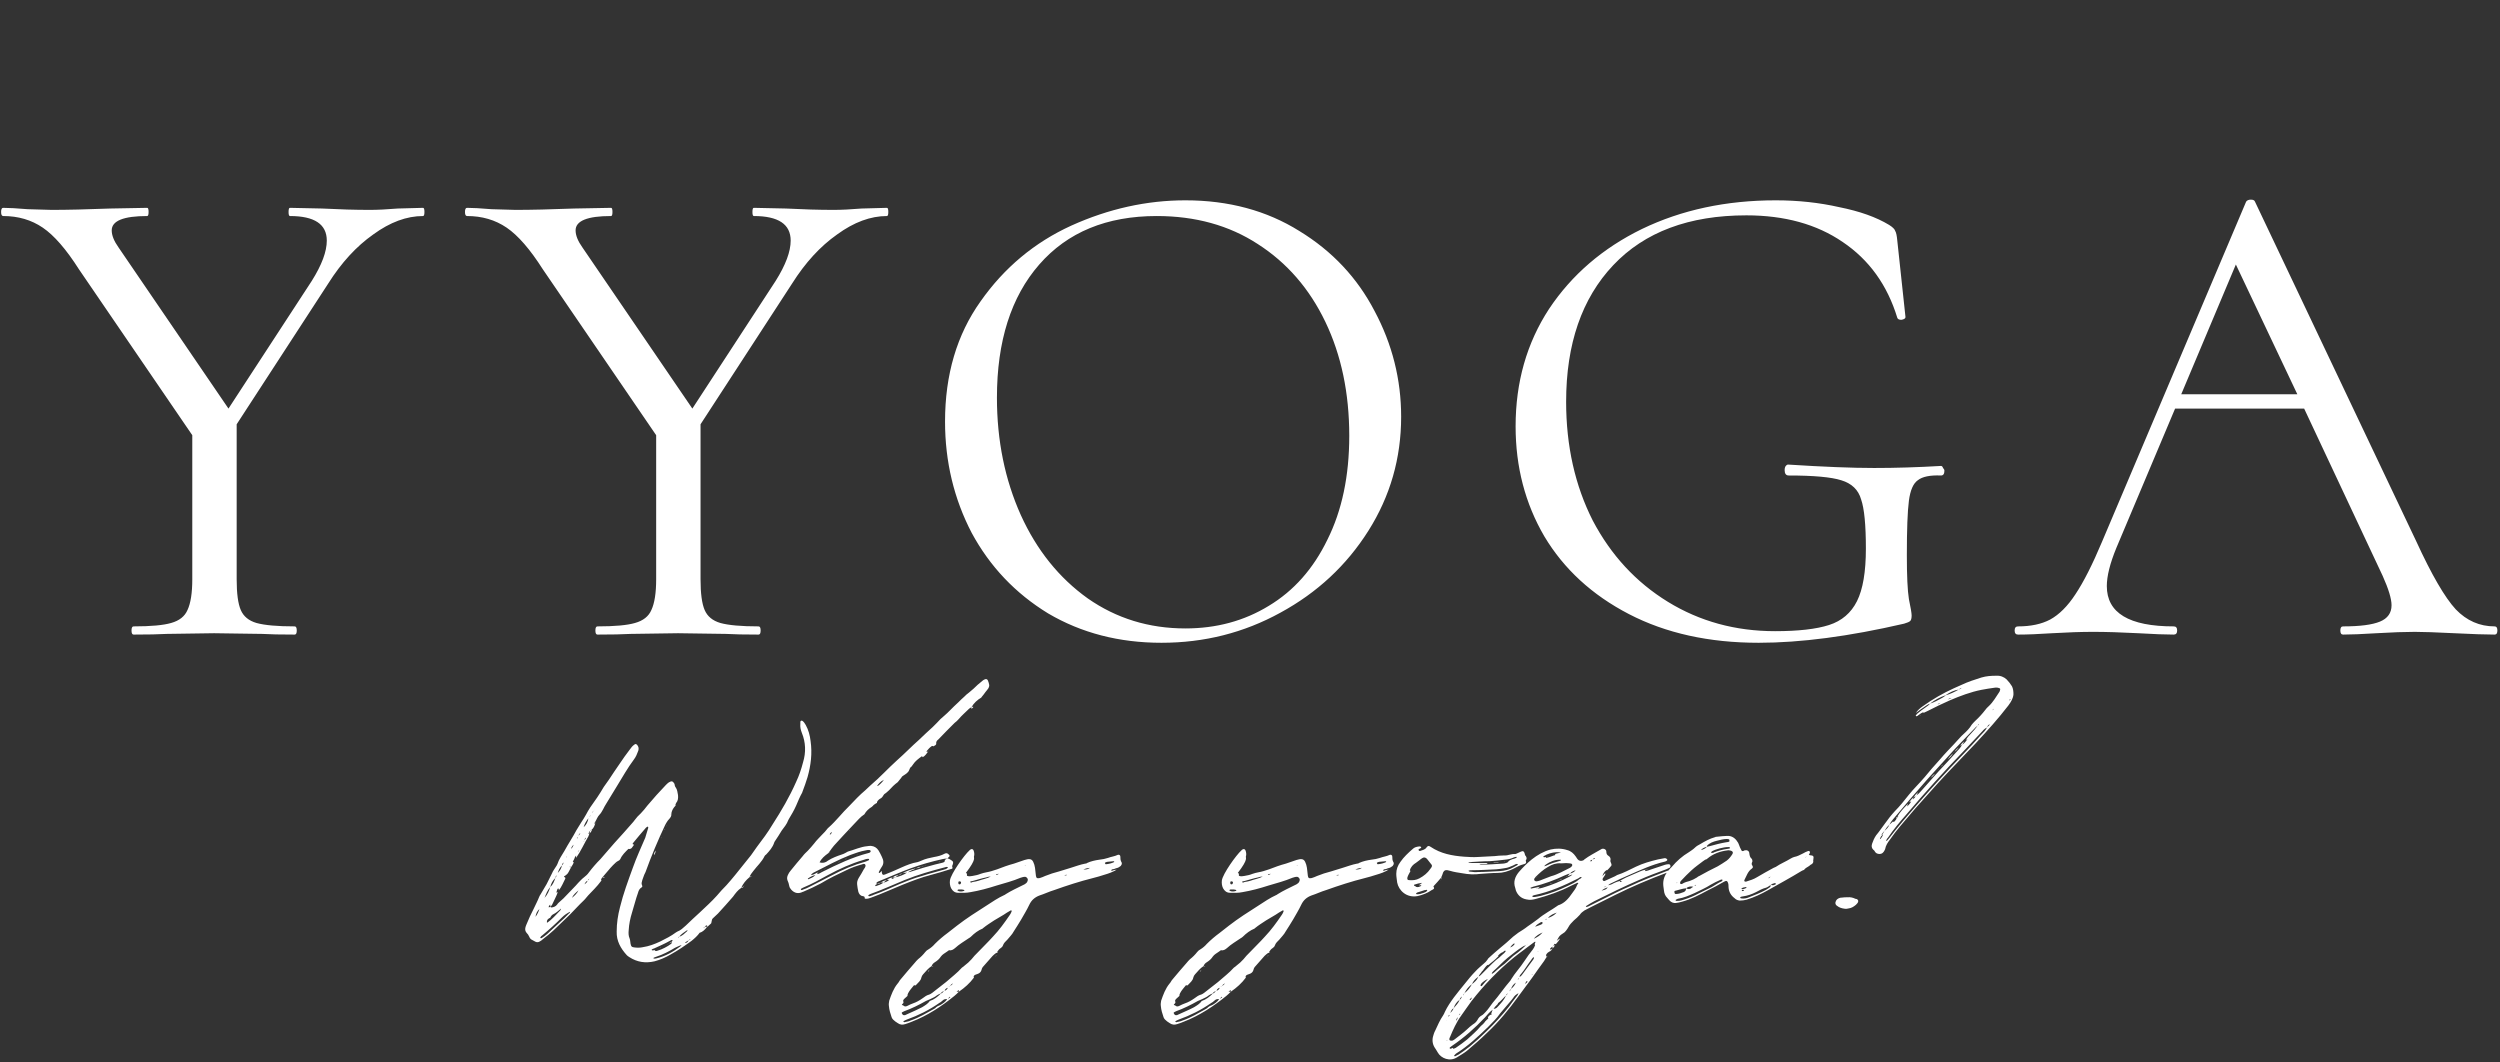
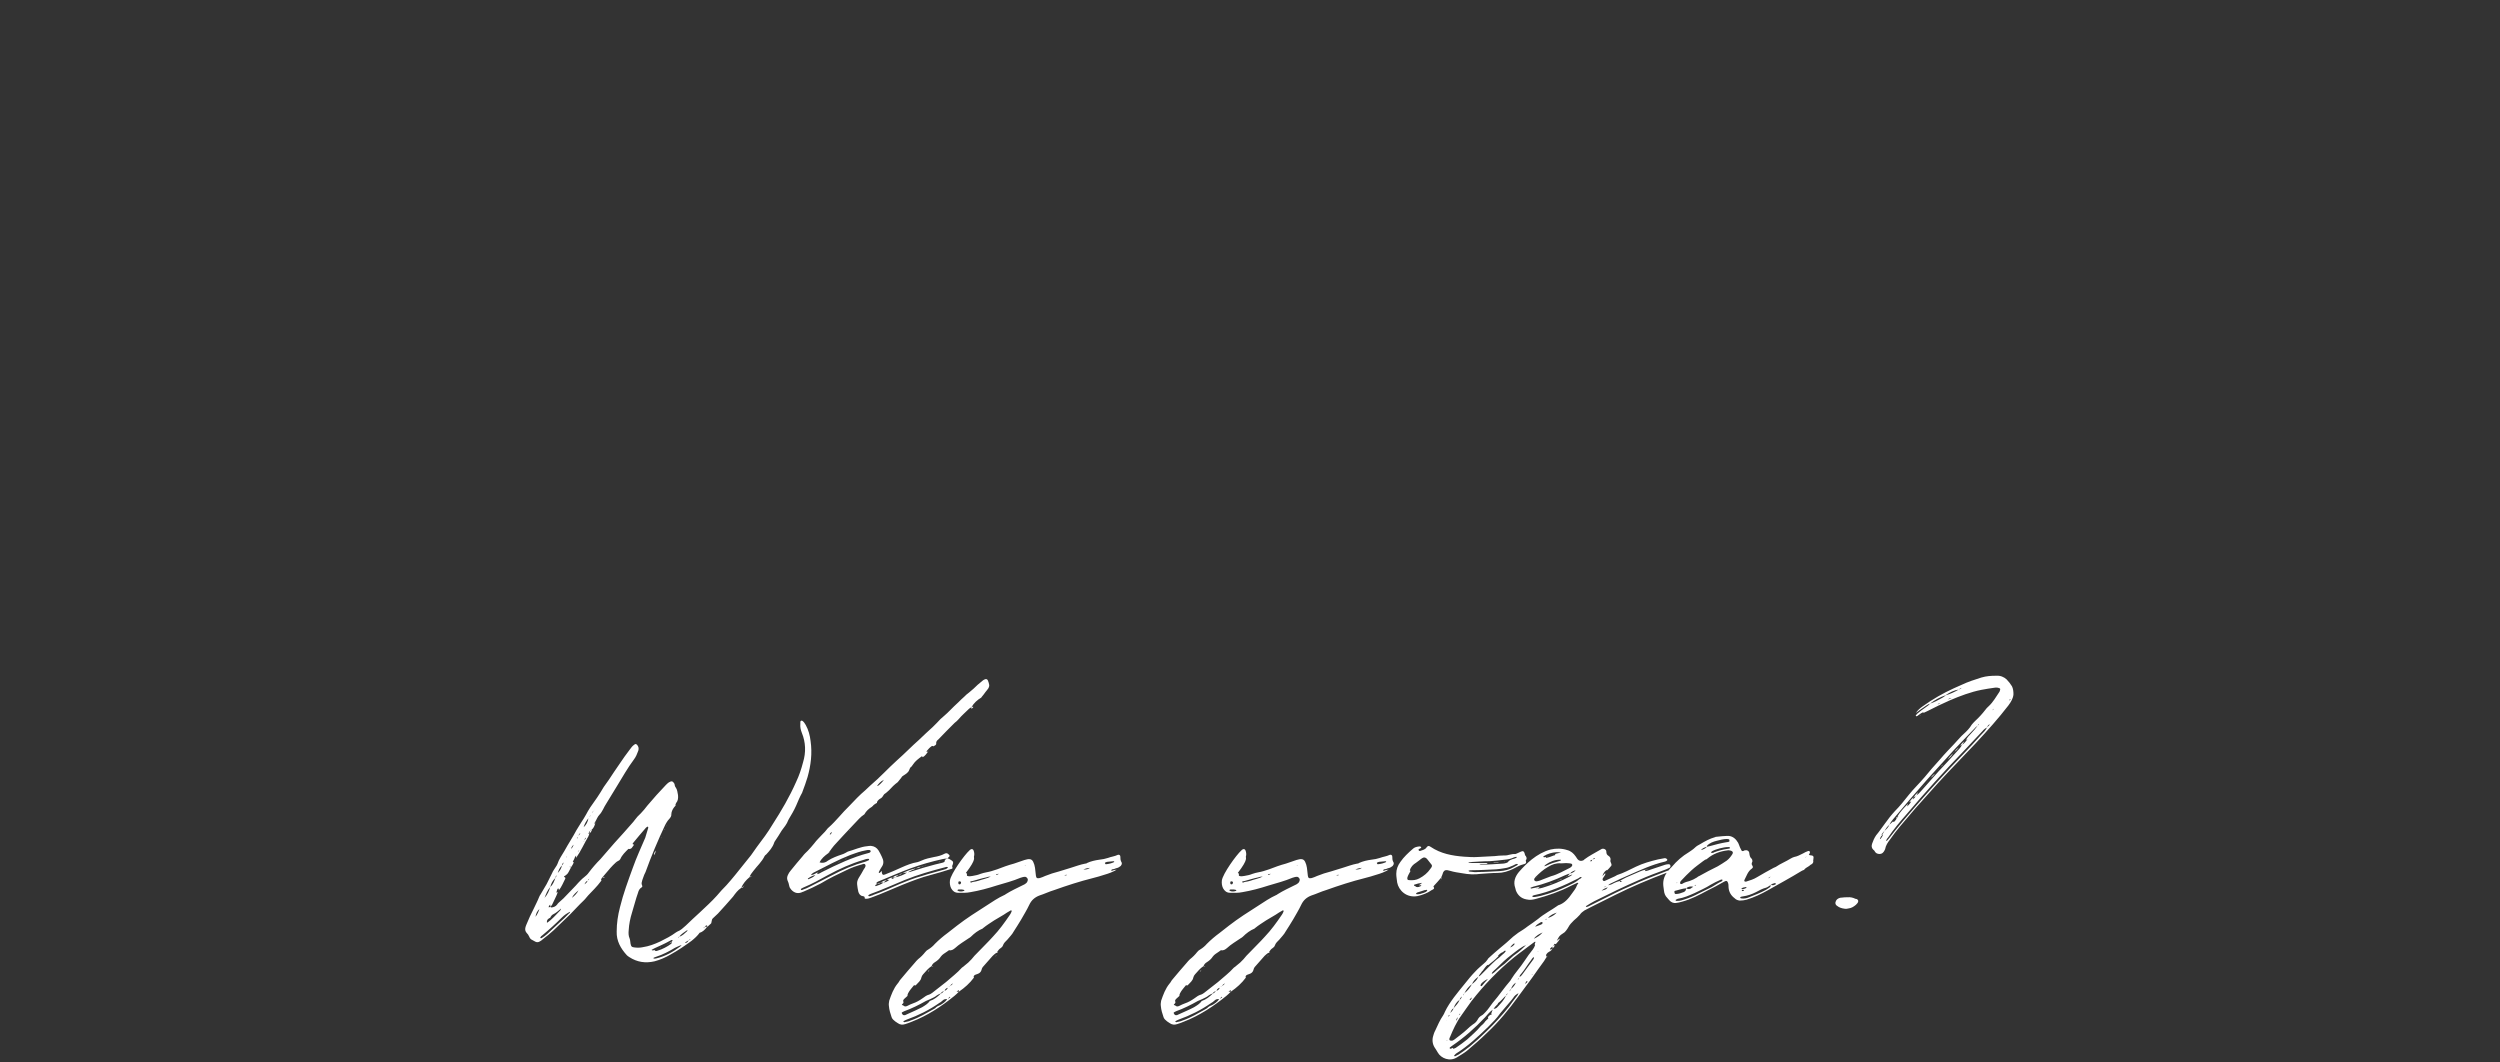
<svg xmlns="http://www.w3.org/2000/svg" width="652" height="277" viewBox="0 0 652 277" fill="none">
  <rect x="0" y="0" width="652" height="277" fill="#333333" stroke="none" />
-   <path d="M110.337 54.204C110.575 54.204 110.694 54.56 110.694 55.272C110.694 55.984 110.575 56.341 110.337 56.341C106.064 56.341 101.731 57.943 97.338 61.149C92.946 64.235 89.028 68.509 85.585 73.97L61.723 110.653V151.076C61.723 154.756 62.079 157.427 62.792 159.089C63.504 160.751 64.869 161.879 66.887 162.473C69.024 163.066 72.348 163.363 76.86 163.363C77.216 163.363 77.394 163.719 77.394 164.432C77.394 165.144 77.216 165.5 76.86 165.5C73.179 165.5 70.33 165.441 68.312 165.322L55.847 165.144L43.56 165.322C41.423 165.441 38.514 165.5 34.834 165.5C34.478 165.5 34.3 165.144 34.3 164.432C34.3 163.719 34.478 163.363 34.834 163.363C39.345 163.363 42.61 163.066 44.628 162.473C46.765 161.879 48.19 160.751 48.902 159.089C49.733 157.309 50.148 154.637 50.148 151.076V113.502L20.588 70.23C17.264 65.007 14.118 61.386 11.15 59.368C8.182 57.35 4.74 56.341 0.822 56.341C0.466 56.341 0.288 55.984 0.288 55.272C0.288 54.56 0.466 54.204 0.822 54.204C2.247 54.204 4.383 54.322 7.233 54.56L13.465 54.738C17.502 54.738 22.606 54.619 28.78 54.382L38.396 54.204C38.633 54.204 38.752 54.56 38.752 55.272C38.752 55.984 38.633 56.341 38.396 56.341C32.222 56.341 29.136 57.587 29.136 60.08C29.136 61.386 29.729 62.87 30.916 64.532L59.586 106.557L81.311 73.258C83.923 69.103 85.229 65.6 85.229 62.751C85.229 58.477 82.024 56.341 75.613 56.341C75.376 56.341 75.257 55.984 75.257 55.272C75.257 54.56 75.376 54.204 75.613 54.204L83.983 54.382C88.494 54.619 92.649 54.738 96.448 54.738C98.466 54.738 100.9 54.619 103.749 54.382L110.337 54.204ZM231.317 54.204C231.554 54.204 231.673 54.56 231.673 55.272C231.673 55.984 231.554 56.341 231.317 56.341C227.043 56.341 222.71 57.943 218.317 61.149C213.925 64.235 210.007 68.509 206.564 73.97L182.702 110.653V151.076C182.702 154.756 183.058 157.427 183.771 159.089C184.483 160.751 185.848 161.879 187.866 162.473C190.003 163.066 193.327 163.363 197.839 163.363C198.195 163.363 198.373 163.719 198.373 164.432C198.373 165.144 198.195 165.5 197.839 165.5C194.158 165.5 191.309 165.441 189.291 165.322L176.826 165.144L164.539 165.322C162.402 165.441 159.493 165.5 155.813 165.5C155.457 165.5 155.279 165.144 155.279 164.432C155.279 163.719 155.457 163.363 155.813 163.363C160.324 163.363 163.589 163.066 165.607 162.473C167.744 161.879 169.169 160.751 169.881 159.089C170.712 157.309 171.128 154.637 171.128 151.076V113.502L141.567 70.23C138.243 65.007 135.097 61.386 132.129 59.368C129.161 57.35 125.719 56.341 121.801 56.341C121.445 56.341 121.267 55.984 121.267 55.272C121.267 54.56 121.445 54.204 121.801 54.204C123.226 54.204 125.362 54.322 128.212 54.56L134.444 54.738C138.481 54.738 143.585 54.619 149.759 54.382L159.375 54.204C159.612 54.204 159.731 54.56 159.731 55.272C159.731 55.984 159.612 56.341 159.375 56.341C153.201 56.341 150.115 57.587 150.115 60.08C150.115 61.386 150.708 62.87 151.896 64.532L180.565 106.557L202.29 73.258C204.902 69.103 206.208 65.6 206.208 62.751C206.208 58.477 203.003 56.341 196.592 56.341C196.355 56.341 196.236 55.984 196.236 55.272C196.236 54.56 196.355 54.204 196.592 54.204L204.962 54.382C209.473 54.619 213.628 54.738 217.427 54.738C219.445 54.738 221.879 54.619 224.728 54.382L231.317 54.204ZM302.916 167.637C291.876 167.637 282.022 165.084 273.356 159.98C264.808 154.756 258.16 147.752 253.412 138.967C248.782 130.063 246.467 120.388 246.467 109.941C246.467 97.713 249.553 87.266 255.727 78.6C261.9 69.815 269.794 63.226 279.41 58.834C289.145 54.441 299.058 52.245 309.149 52.245C320.427 52.245 330.34 54.916 338.887 60.258C347.435 65.482 353.964 72.427 358.475 81.093C363.105 89.759 365.42 98.96 365.42 108.694C365.42 119.498 362.571 129.41 356.873 138.433C351.174 147.455 343.517 154.578 333.901 159.802C324.404 165.025 314.076 167.637 302.916 167.637ZM309.149 163.897C317.222 163.897 324.463 161.939 330.874 158.021C337.403 154.103 342.508 148.346 346.188 140.748C349.987 133.15 351.887 124.127 351.887 113.68C351.887 102.521 349.809 92.608 345.654 83.942C341.499 75.276 335.623 68.509 328.025 63.642C320.546 58.774 311.761 56.341 301.67 56.341C288.611 56.341 278.401 60.555 271.041 68.984C263.681 77.413 260 88.987 260 103.708C260 114.868 262.078 125.077 266.233 134.337C270.388 143.478 276.205 150.72 283.684 156.062C291.163 161.286 299.652 163.897 309.149 163.897ZM458.664 167.637C445.724 167.637 434.446 165.144 424.83 160.158C415.214 155.172 407.854 148.405 402.749 139.857C397.763 131.31 395.27 121.753 395.27 111.187C395.27 99.672 398.178 89.462 403.996 80.559C409.931 71.655 418.004 64.71 428.214 59.724C438.542 54.738 450.176 52.245 463.116 52.245C468.933 52.245 474.454 52.839 479.677 54.026C485.019 55.094 489.352 56.637 492.676 58.656C493.626 59.249 494.16 59.783 494.279 60.258C494.517 60.614 494.695 61.445 494.813 62.751L496.95 82.695C496.95 83.052 496.594 83.289 495.882 83.408C495.288 83.408 494.932 83.23 494.813 82.874C492.202 74.326 487.453 67.737 480.567 63.107C473.801 58.477 465.431 56.163 455.459 56.163C440.501 56.163 428.926 60.496 420.735 69.162C412.543 77.828 408.447 89.7 408.447 104.777C408.447 116.292 410.762 126.62 415.392 135.762C420.141 144.784 426.67 151.848 434.98 156.952C443.291 162.057 452.61 164.61 462.938 164.61C468.993 164.61 473.682 164.075 477.006 163.007C480.33 161.939 482.764 159.861 484.307 156.774C485.85 153.688 486.622 149.117 486.622 143.063C486.622 136.889 486.206 132.616 485.375 130.241C484.663 127.748 482.942 126.086 480.211 125.255C477.6 124.424 473.029 124.009 466.5 124.009C465.787 124.009 465.431 123.534 465.431 122.584C465.431 122.228 465.49 121.931 465.609 121.694C465.847 121.338 466.084 121.16 466.322 121.16C475.581 121.753 483.06 122.05 488.759 122.05C494.338 122.05 500.156 121.872 506.21 121.516C506.448 121.516 506.626 121.694 506.744 122.05C506.982 122.287 507.1 122.525 507.1 122.762C507.1 123.593 506.804 124.009 506.21 124.009C503.361 123.89 501.343 124.306 500.156 125.255C498.968 126.086 498.197 127.867 497.841 130.597C497.484 133.328 497.306 138.077 497.306 144.843C497.306 150.186 497.484 153.985 497.841 156.24C498.315 158.496 498.553 159.92 498.553 160.514C498.553 161.226 498.434 161.701 498.197 161.939C497.959 162.176 497.425 162.413 496.594 162.651C482.229 165.975 469.586 167.637 458.664 167.637ZM650.605 163.363C651.079 163.363 651.317 163.719 651.317 164.432C651.317 165.144 651.079 165.5 650.605 165.5C648.349 165.5 644.847 165.381 640.098 165.144C635.35 164.906 631.907 164.788 629.77 164.788C627.158 164.788 623.834 164.906 619.798 165.144C615.999 165.381 613.09 165.5 611.072 165.5C610.597 165.5 610.36 165.144 610.36 164.432C610.36 163.719 610.597 163.363 611.072 163.363C615.465 163.363 618.67 162.948 620.688 162.117C622.706 161.286 623.715 159.861 623.715 157.843C623.715 156.181 622.944 153.628 621.4 150.186L600.922 106.557H567.266L551.951 142.885C550.289 146.921 549.458 150.245 549.458 152.857C549.458 159.861 555.276 163.363 566.91 163.363C567.503 163.363 567.8 163.719 567.8 164.432C567.8 165.144 567.503 165.5 566.91 165.5C564.773 165.5 561.686 165.381 557.65 165.144C553.139 164.906 549.221 164.788 545.897 164.788C542.81 164.788 539.249 164.906 535.213 165.144C531.651 165.381 528.683 165.5 526.309 165.5C525.715 165.5 525.418 165.144 525.418 164.432C525.418 163.719 525.715 163.363 526.309 163.363C529.633 163.363 532.423 162.77 534.678 161.582C537.053 160.276 539.249 158.08 541.267 154.994C543.404 151.788 545.719 147.218 548.212 141.282L585.786 52.601C586.023 52.245 586.438 52.067 587.032 52.067C587.626 52.067 587.982 52.245 588.101 52.601L630.126 141.104C634.162 149.889 637.605 155.825 640.454 158.911C643.303 161.879 646.687 163.363 650.605 163.363ZM568.869 102.818H599.141L583.114 68.984L568.869 102.818Z" fill="white" />
-   <path d="M211.397 193.245C211.867 196.459 211.475 199.595 210.613 202.653C210.221 203.985 209.75 205.24 209.28 206.494C209.28 206.572 209.202 206.651 209.202 206.729C208.574 207.827 208.104 209.003 207.634 210.1C207.085 211.354 206.379 212.53 205.674 213.706C205.674 213.785 205.595 213.863 205.595 213.863C205.203 214.961 204.498 215.745 203.871 216.607C203.322 217.548 202.695 218.488 202.068 219.429C201.989 219.507 201.989 219.586 201.911 219.743C201.519 220.997 200.657 221.938 199.794 222.878C199.637 222.957 199.481 223.114 199.402 223.27C198.697 224.76 197.442 225.857 196.502 227.112C196.11 227.661 195.639 228.131 195.482 228.758C194.542 229.542 193.758 230.483 193.287 231.58C192.425 232.129 191.798 232.991 191.171 233.854C189.916 235.343 188.584 236.754 187.251 238.244C186.781 238.636 186.389 239.106 185.918 239.498C185.683 239.733 185.683 239.812 185.526 240.596C185.526 240.674 185.526 240.752 185.448 240.831L184.429 241.772C184.429 241.615 184.507 241.458 184.35 241.38C184.194 241.301 184.115 241.38 184.037 241.458L183.802 241.693C183.723 241.772 183.645 241.85 183.566 241.928L183.488 242.007C183.566 242.085 183.645 242.085 183.645 242.007C183.723 241.928 183.723 241.772 183.802 241.693H184.429C183.88 242.399 183.331 243.026 182.469 243.261C181.92 244.045 181.136 244.751 180.352 245.378C178.628 246.632 176.825 247.886 174.943 248.906C173.61 249.689 172.199 250.317 170.71 250.709C168.358 251.257 166.163 250.944 164.125 249.611C163.889 249.454 163.654 249.297 163.497 249.141C161.851 247.338 160.754 245.378 160.832 242.948C160.832 240.752 161.146 238.714 161.694 236.598C162.557 233.07 163.811 229.699 165.065 226.249C166.006 223.584 167.182 221.075 168.28 218.488C168.593 217.626 168.75 216.764 169.063 215.901C169.063 215.823 169.063 215.666 168.985 215.588C168.907 215.588 168.828 215.588 168.75 215.666C168.593 215.745 168.515 215.823 168.436 215.901C167.26 217.234 166.163 218.567 165.065 219.899C164.909 220.135 164.987 220.213 165.379 220.291L164.752 221.154C164.517 221.389 164.203 221.467 163.889 221.389C163.105 222.173 162.243 222.957 161.773 224.054C161.616 224.29 161.459 224.446 161.224 224.525C160.675 224.76 160.362 225.23 159.891 225.622C158.951 226.563 158.088 227.739 157.147 228.758C156.991 228.915 156.834 229.15 156.755 229.385C156.834 229.542 156.912 229.62 156.755 229.777C156.207 230.483 155.658 231.188 155.031 231.815C154.325 232.599 153.541 233.305 152.914 234.089C152.679 234.402 152.444 234.638 152.209 234.873C150.954 236.049 149.857 237.303 148.681 238.479C147.27 239.89 145.78 241.223 144.369 242.634C143.507 243.418 142.566 244.202 141.625 244.907C141.39 245.143 141.077 245.378 140.763 245.535C140.371 245.77 140.057 245.77 139.665 245.613C139.352 245.456 139.038 245.299 138.803 245.143C138.411 244.986 138.176 244.672 138.019 244.28C137.862 243.888 137.627 243.575 137.314 243.261C137 242.869 136.922 242.477 137 242.007C137.078 241.693 137.157 241.38 137.314 241.066C137.862 239.733 138.49 238.322 139.195 236.99C139.665 235.97 140.214 234.951 140.606 233.932C140.685 233.697 140.841 233.462 140.998 233.227C141.547 232.364 142.017 231.423 142.566 230.561L143.977 227.739C144.212 227.112 144.683 226.563 144.996 226.014C145.153 225.779 145.31 225.544 145.388 225.309C145.78 224.054 146.564 223.035 147.191 221.938C148.21 220.056 149.386 218.332 150.327 216.528C150.719 215.823 151.189 215.196 151.581 214.49C152.052 213.785 152.444 213.157 152.836 212.452C153.149 211.825 153.541 211.198 153.933 210.57C155.188 208.846 156.364 207.121 157.461 205.24C157.853 204.612 158.402 203.985 158.794 203.358C159.734 201.947 160.597 200.614 161.538 199.282C162.4 197.949 163.341 196.695 164.281 195.44C164.595 194.97 164.987 194.5 165.457 194.186C165.692 193.951 165.928 194.029 166.163 194.264C166.555 194.735 166.633 195.205 166.476 195.754C166.163 196.616 165.849 197.4 165.301 198.106C163.654 200.301 162.322 202.731 160.91 205.004L158.088 209.63C157.775 210.1 157.539 210.57 157.304 211.041C156.991 211.59 156.755 212.06 156.364 212.452C155.815 213.001 155.58 213.785 155.188 214.412C155.109 214.569 154.874 214.725 155.188 214.882C155.031 215.431 154.796 215.98 154.325 216.372H154.404C154.168 216.372 154.012 216.45 153.933 216.607C153.698 216.842 153.541 217.156 153.463 217.469H153.698C153.62 217.704 153.541 217.861 153.463 218.096C152.365 219.978 151.503 221.938 150.249 223.741V223.114C150.014 223.349 149.857 223.662 149.778 223.976L149.543 224.446L149.622 224.368C149.308 224.682 149.308 224.682 149.622 224.838C149.543 225.309 149.23 225.701 148.994 226.093C148.759 226.563 148.524 227.033 148.289 227.425C148.054 227.896 147.74 228.131 147.427 228.366C147.191 228.444 146.878 228.68 147.348 228.836C147.505 228.915 147.427 229.072 147.427 229.15C146.878 230.169 146.486 231.345 145.702 232.207C145.702 232.051 145.859 231.815 145.623 231.737C145.467 231.659 145.388 231.894 145.31 232.051L145.075 232.835C145.153 232.756 145.31 232.678 145.467 232.678C145.075 233.854 144.448 234.873 143.977 235.97C143.899 236.127 143.664 236.362 143.507 236.519V235.892C143.35 236.049 143.193 236.206 143.115 236.441C143.036 236.598 143.115 236.676 143.272 236.598C143.35 236.598 143.428 236.519 143.507 236.519C143.664 236.598 143.742 236.676 143.82 236.676C144.369 236.598 144.918 236.441 145.31 235.892C145.388 235.735 145.545 235.578 145.702 235.422C146.564 234.716 147.348 233.932 148.132 233.07C148.994 232.129 149.935 231.267 150.797 230.248C151.268 229.777 151.738 229.228 152.365 228.758C152.757 228.444 153.228 228.052 153.541 227.582C154.482 226.328 155.501 225.152 156.599 224.054C157.775 222.643 159.029 221.311 160.205 219.899C161.773 218.175 163.341 216.45 164.83 214.725C165.065 214.49 165.301 214.177 165.536 213.863C166.006 213.236 166.476 212.687 167.104 212.138C167.731 211.511 168.28 210.806 168.828 210.1C170.396 208.219 172.042 206.416 173.689 204.691C174.002 204.377 174.316 204.064 174.708 203.907C175.1 203.672 175.413 203.75 175.649 204.064C175.805 204.22 175.962 204.456 175.962 204.769C176.041 204.926 176.041 205.161 176.197 205.318C176.668 205.945 176.668 206.651 176.825 207.356C176.903 208.14 176.825 208.846 176.354 209.395C176.197 209.63 176.119 209.865 176.197 210.1C175.649 210.649 175.257 211.276 175.1 212.06C175.1 212.217 175.021 212.374 174.943 212.53H174.865C174.865 212.53 174.865 212.53 174.865 212.609C174.865 212.53 174.865 212.53 174.943 212.53H175.1C175.021 213.157 174.551 213.549 174.159 214.02C173.924 214.412 173.61 214.804 173.454 215.196C171.572 219.194 169.847 223.27 168.358 227.425C168.123 227.896 167.888 228.366 167.731 228.915C167.574 229.307 167.417 229.777 167.339 230.248V230.561C167.574 231.188 167.574 231.267 167.339 231.423C166.712 231.815 166.555 232.286 166.398 232.835C165.771 234.559 165.379 236.284 164.83 238.009C164.36 239.498 164.046 241.066 163.968 242.556C163.889 243.339 163.889 244.045 164.203 244.751C164.36 245.143 164.36 245.613 164.438 246.083C164.595 246.867 164.752 247.024 165.536 247.102C166.241 247.181 166.947 247.181 167.652 247.024C169.22 246.789 170.71 246.24 172.199 245.535C173.61 244.829 175.021 244.123 176.276 243.183L176.668 242.948C177.53 242.634 178.157 242.007 178.863 241.38C180.039 240.204 181.293 239.106 182.547 237.93C184.037 236.519 185.605 235.108 186.937 233.619C187.721 232.678 188.584 231.737 189.446 230.875C190.23 230.012 191.014 229.072 191.72 228.209L195.874 223.035C196.345 222.33 196.894 221.624 197.364 220.919C198.853 218.959 200.265 217.077 201.519 214.961C203.792 211.433 205.909 207.827 207.634 203.907C208.418 202.261 208.966 200.614 209.437 198.811C210.221 196.224 210.142 193.637 209.123 191.129C208.81 190.345 208.653 189.561 208.731 188.777V188.228C208.81 187.914 209.123 187.836 209.358 188.071C209.672 188.306 209.907 188.698 210.142 189.09C210.848 190.345 211.24 191.834 211.397 193.245ZM154.952 211.276V211.198L154.874 211.276H154.952ZM154.796 211.433L154.325 212.06C154.56 211.903 154.717 211.668 154.796 211.433ZM175.178 212.53H175.1C175.1 212.374 175.1 212.217 175.1 212.06C175.178 212.217 175.178 212.374 175.178 212.53ZM154.168 212.53C153.933 212.687 153.776 212.922 153.698 213.157C153.855 212.922 154.012 212.687 154.168 212.53ZM153.463 213.393C152.914 214.098 152.444 214.882 152.209 215.745C152.914 215.117 153.306 214.333 153.463 213.393ZM155.188 214.412C155.344 214.569 155.344 214.647 155.266 214.804C155.266 214.647 155.266 214.569 155.188 214.412ZM155.266 214.882H155.188C155.266 214.804 155.266 214.804 155.266 214.804V214.882ZM173.924 215.431H173.846C173.846 215.353 173.846 215.353 173.846 215.353H173.924V215.431ZM173.375 216.45C173.375 216.372 173.297 216.372 173.297 216.372L173.375 216.293L173.454 216.372L173.375 216.45ZM153.698 217.469L153.933 216.607C154.09 216.528 154.247 216.45 154.404 216.372C154.247 216.842 154.012 217.156 153.698 217.469ZM151.346 217.234C151.111 217.469 150.954 217.626 150.876 217.94C151.111 217.704 151.268 217.548 151.346 217.234ZM167.26 218.018C167.26 218.018 167.26 218.096 167.182 218.096H167.104C167.182 218.096 167.182 218.096 167.26 218.018ZM150.484 218.488C150.406 218.567 150.484 218.645 150.562 218.645L150.641 218.567C150.641 218.488 150.641 218.41 150.641 218.332C150.641 218.41 150.562 218.41 150.484 218.488ZM172.434 218.567V218.488C172.513 218.41 172.513 218.41 172.513 218.567H172.434ZM152.444 219.115C152.601 218.959 152.679 218.724 152.836 218.567L152.757 218.488C152.757 218.488 152.679 218.488 152.679 218.567C152.522 218.724 152.444 218.88 152.444 219.115ZM152.209 219.429C152.287 219.507 152.287 219.429 152.365 219.351V219.272C152.287 219.272 152.287 219.272 152.287 219.351L152.209 219.429ZM149.622 220.291C149.23 220.605 149.073 220.919 148.916 221.389C149.308 221.075 149.465 220.683 149.622 220.291ZM150.641 222.251C150.876 222.094 151.033 221.859 151.111 221.624C150.954 221.781 150.797 222.016 150.641 222.251ZM170.553 223.035C170.553 222.408 170.788 222.173 171.023 221.781C170.945 222.173 170.945 222.565 170.553 223.035ZM148.681 221.859C148.602 221.859 148.602 221.938 148.602 221.938C148.681 221.938 148.681 221.938 148.681 221.859ZM147.74 223.506C147.74 223.506 147.662 223.506 147.662 223.584C147.74 223.584 147.74 223.584 147.818 223.506C147.818 223.427 147.818 223.427 147.897 223.349C147.818 223.349 147.74 223.427 147.74 223.506ZM146.564 225.701C146.015 226.249 145.702 226.877 145.467 227.661C146.015 227.112 146.407 226.485 146.564 225.701C146.799 225.465 146.956 225.23 146.956 224.917C146.721 225.152 146.564 225.387 146.564 225.701ZM160.832 225.309V225.23C160.91 225.23 160.989 225.152 161.067 225.073L160.832 225.309ZM148.681 226.014C148.602 225.936 148.602 226.014 148.602 226.093C148.602 226.093 148.602 226.171 148.681 226.171H148.916C148.838 226.093 148.759 226.014 148.681 226.014ZM197.442 226.563C197.599 226.406 197.678 226.249 197.834 226.171L197.442 226.563ZM143.507 231.345C142.801 232.129 142.409 233.148 142.017 234.167C142.801 233.305 143.193 232.364 143.507 231.345C144.212 230.718 144.526 229.856 144.839 228.993C144.996 228.68 145.153 228.523 145.231 228.209C144.996 228.444 144.839 228.68 144.839 228.993C144.134 229.62 143.742 230.404 143.507 231.345ZM195.953 228.68H195.874C195.718 228.758 195.639 228.758 195.482 228.758C195.561 228.68 195.718 228.601 195.796 228.601C195.953 228.523 195.953 228.601 195.953 228.68ZM157.618 228.758C157.775 228.915 157.461 228.915 157.147 228.758C157.304 228.758 157.539 228.601 157.618 228.758ZM153.306 229.62C153.541 229.464 153.62 229.385 153.698 229.15C153.541 229.307 153.385 229.385 153.306 229.62ZM152.444 230.64C152.757 230.404 153.149 230.091 153.228 229.699C152.836 229.856 152.601 230.248 152.444 230.64ZM193.993 231.11C194.071 231.031 194.071 230.953 194.228 230.875L193.993 231.11ZM193.993 231.11C193.836 231.423 193.679 231.58 193.287 231.58L193.993 231.11ZM149.151 234.167C149.857 233.619 150.484 232.991 150.876 232.207C150.249 232.756 149.543 233.305 149.151 234.167ZM145.467 232.599V232.678V232.599ZM150.641 235.735C150.562 235.735 150.562 235.814 150.562 235.814L150.641 235.735ZM143.507 239.341C142.958 239.577 142.566 239.89 142.644 240.596V240.674C143.977 239.812 144.918 238.636 145.937 237.617C146.172 237.46 146.251 237.146 146.329 236.99C146.251 236.99 146.172 237.068 146.094 237.146C145.545 237.617 144.996 238.087 144.369 238.401C143.977 238.557 143.664 238.949 143.507 239.341ZM139.665 239.106C140.136 238.479 140.449 237.773 140.685 237.068C140.057 237.617 139.744 238.401 139.665 239.106ZM148.289 238.322C148.446 238.165 148.681 238.087 148.681 237.773C147.897 238.165 147.191 238.636 146.564 239.263C144.918 240.909 143.193 242.477 141.39 243.967C141.233 244.045 141.077 244.202 140.998 244.359C140.92 244.359 140.92 244.515 140.92 244.594C140.998 244.751 141.155 244.672 141.233 244.672C141.782 244.359 142.252 243.967 142.723 243.575L146.015 240.517C146.799 239.812 147.583 239.106 148.289 238.322ZM179.255 242.556C178.471 243.104 177.687 243.575 177.138 244.28C177.922 244.123 178.471 243.496 179.098 242.948C179.176 242.869 179.333 242.791 179.255 242.556ZM176.903 244.359C176.825 244.437 176.825 244.515 176.903 244.515H176.981C176.981 244.437 176.981 244.437 177.06 244.359H176.903ZM179.96 245.064C179.96 245.064 180.039 244.986 180.039 244.907C179.96 244.907 179.882 244.907 179.882 244.986L179.647 245.221C178.941 245.535 178.471 246.005 178.706 245.927C179.176 245.927 179.412 245.535 179.647 245.221C179.725 245.143 179.882 245.143 179.96 245.064ZM169.926 247.73C170.239 248.043 170.475 247.73 170.788 247.808C170.867 248.122 171.18 248.043 171.415 247.965C172.748 247.573 173.924 246.946 175.021 246.162C175.1 246.083 175.178 246.005 175.178 245.927C175.257 245.848 175.178 245.77 175.1 245.691C174.943 245.848 174.708 245.927 174.473 246.083C174.708 245.848 174.865 245.691 175.1 245.613H175.178C175.257 245.535 175.335 245.456 175.335 245.378C175.413 245.299 175.413 245.221 175.413 245.221C175.335 245.143 175.257 245.143 175.178 245.143C174.943 245.221 174.708 245.378 174.551 245.456C173.297 246.162 171.964 246.71 170.631 247.338C170.396 247.416 170.083 247.494 169.926 247.73ZM173.61 246.475C173.767 246.397 173.924 246.318 174.002 246.24C174.159 246.162 174.316 246.162 174.473 246.083C174.316 246.162 174.159 246.24 174.081 246.24L173.61 246.475ZM177.373 246.867C177.53 246.789 177.608 246.632 177.765 246.475C177.138 246.632 176.589 246.946 176.041 247.181C174.473 248.122 172.826 248.984 171.102 249.533L170.475 249.768C170.475 249.768 170.475 249.925 170.396 249.925C170.475 250.003 170.553 250.003 170.631 250.003C170.788 250.003 171.023 250.003 171.259 249.925C173.532 249.376 175.492 248.278 177.373 246.867ZM173.61 246.475L173.218 246.71C173.297 246.632 173.454 246.554 173.61 246.475ZM172.356 247.102V247.181C172.199 247.181 172.042 247.259 171.886 247.338L172.356 247.102ZM257.962 178.507C258.041 178.821 257.962 179.134 257.806 179.448C257.571 179.84 257.257 180.153 257.022 180.467C256.708 180.937 256.316 181.408 255.924 181.878H256.003C254.905 182.505 253.964 183.367 253.337 184.465C253.102 184.543 252.867 184.7 252.632 184.935C251.769 185.798 250.829 186.582 250.045 187.522C249.731 187.914 249.339 188.228 248.947 188.542C247.536 189.953 246.125 191.364 244.714 192.853C244.4 193.088 244.087 193.402 244.165 193.951C244.165 194.343 243.695 194.5 243.381 194.656C243.224 194.5 243.067 194.5 242.911 194.656C242.44 194.97 242.048 195.44 241.656 195.911V196.067C241.735 196.067 241.813 196.067 241.892 196.067C241.97 196.067 242.048 195.989 242.127 195.911C241.656 196.538 241.264 197.165 240.637 197.479C240.559 197.322 240.48 197.165 240.402 197.243C239.54 197.871 238.677 198.498 238.129 199.36C237.972 199.517 237.893 199.752 237.737 199.909C237.345 200.144 237.266 200.458 237.109 200.85C236.874 201.477 236.247 201.869 235.62 202.261C235.385 202.417 235.228 202.496 235.071 202.809L234.13 203.985C233.268 204.612 232.563 205.318 231.857 206.102L231.151 206.729C231.073 206.808 230.916 206.886 230.838 206.964C230.368 207.199 230.289 207.827 229.819 208.14C229.348 208.375 228.956 208.689 228.721 209.159V209.395C228.486 209.473 228.329 209.63 228.172 209.708C227.937 209.865 227.702 210.022 227.624 210.257V210.178L227.389 210.414C226.605 210.884 225.899 211.511 225.429 212.374C224.41 213.001 223.626 214.02 222.763 214.882C220.96 216.764 219.235 218.645 217.511 220.527C217.04 221.075 216.727 221.546 216.335 222.094L216.1 222.33H216.178L215.943 222.565C215.081 223.192 214.218 223.898 213.748 224.917C214.532 225.152 215.316 224.995 215.943 224.446C217.04 223.741 218.295 223.27 219.471 222.878C219.784 222.8 220.098 222.643 220.411 222.486C220.647 222.408 220.882 222.173 221.117 222.094C222.842 221.624 224.41 220.84 226.213 220.683C226.526 220.605 226.84 220.605 227.153 220.605C228.016 220.683 228.643 221.075 229.113 221.781C229.427 222.33 229.74 222.878 229.976 223.427C230.446 224.368 230.603 225.23 229.897 226.171C229.662 226.485 229.505 226.877 229.27 227.269C229.192 227.425 229.113 227.582 229.27 227.661C229.348 227.739 229.505 227.582 229.584 227.504C229.74 227.347 229.897 227.269 229.976 227.112V227.504C230.054 228.131 230.289 228.288 230.838 228.052C232.249 227.504 233.738 226.877 235.071 226.249C236.482 225.622 237.815 225.073 239.305 224.838C239.618 224.76 239.932 224.603 240.324 224.446C241.343 223.976 242.44 223.741 243.616 223.506C244.557 223.349 245.498 223.114 246.36 222.643C246.83 222.408 247.066 222.486 247.458 222.878C247.693 223.035 247.771 223.349 247.379 223.584L247.066 223.898C246.674 223.898 246.203 223.976 245.811 224.054C242.989 224.682 240.167 225.465 237.423 226.485C234.679 227.504 232.014 228.68 229.348 229.777C229.113 229.856 228.878 229.934 228.721 230.091C228.486 230.248 228.564 230.404 228.721 230.561C229.035 230.326 229.348 230.248 229.819 230.169C229.427 230.404 229.113 230.483 228.721 230.561C228.564 230.64 228.486 230.718 228.329 230.796C228.329 230.875 228.251 230.953 228.251 231.031C228.329 231.031 228.329 231.11 228.408 231.11C229.113 230.875 229.819 230.64 230.446 230.169C230.995 230.091 231.465 229.856 231.935 229.464H231.308C231.7 229.15 232.249 228.915 232.798 228.836C232.641 228.993 232.563 229.072 232.484 229.228C232.798 229.228 233.111 229.072 233.425 228.836C234.522 228.601 235.62 228.209 236.561 227.582C236.169 227.582 235.777 227.661 235.385 227.739C236.482 227.112 237.658 226.72 238.834 226.485C238.521 226.72 238.207 226.798 237.815 226.955C237.501 227.112 237.109 227.269 236.796 227.504C237.188 227.425 237.58 227.347 237.972 227.19C239.853 226.563 241.813 226.014 243.851 225.465L245.811 224.995C246.046 224.917 246.282 224.838 246.36 224.682C246.36 224.133 246.752 224.054 247.066 223.898C247.536 223.898 247.85 224.211 248.242 224.446C248.634 224.682 248.634 224.995 248.477 225.465C248.398 225.622 248.32 225.779 248.32 225.936C248.477 226.485 248.477 226.563 248.006 226.641C246.282 227.19 244.479 227.739 242.676 228.209C240.245 228.836 237.815 229.777 235.463 230.718C232.719 231.815 230.054 233.07 227.232 234.089C226.84 234.246 226.369 234.402 225.899 234.402C225.742 234.402 225.507 234.402 225.507 234.246C225.585 233.775 225.272 233.775 224.958 233.697C224.331 233.619 224.018 233.07 223.861 232.599C223.704 231.972 223.626 231.345 223.547 230.718C223.469 230.091 223.626 229.542 223.939 228.993C224.41 228.209 224.88 227.504 225.272 226.72C225.507 226.406 225.664 226.171 225.742 225.857C225.742 225.544 225.585 225.23 225.272 225.309C225.115 225.309 225.037 225.309 224.958 225.387C223.547 225.779 222.136 226.249 220.882 226.877C218.53 227.974 216.256 229.072 214.061 230.404C212.572 231.188 211.082 231.894 209.593 232.521C209.515 232.521 209.436 232.599 209.358 232.599C208.26 233.148 207.241 232.991 206.379 232.051C206.144 231.737 205.908 231.502 205.83 231.031C205.752 230.561 205.595 230.012 205.36 229.542C205.203 229.072 205.281 228.601 205.516 228.131C205.673 227.739 205.908 227.425 206.222 227.033C207.241 225.779 208.26 224.525 209.358 223.27C209.75 222.722 210.22 222.33 210.69 221.859C211.318 221.232 211.788 220.605 212.337 219.978C212.964 219.115 213.748 218.41 214.453 217.626C214.924 217.156 215.394 216.685 215.786 216.136C215.864 215.98 216.021 215.901 216.1 215.823C218.06 214.098 219.627 211.982 221.509 210.178C222.842 208.767 224.174 207.356 225.664 206.102C226.134 205.71 226.526 205.24 226.997 204.848C229.427 202.809 231.622 200.379 233.974 198.262C235.934 196.538 237.737 194.656 239.696 192.932C240.872 191.834 242.048 190.658 243.224 189.639L244.322 188.542C244.949 187.836 245.576 187.209 246.36 186.582C246.83 186.19 247.301 185.719 247.771 185.249C248.477 184.543 249.182 183.838 249.966 183.132C250.437 182.662 250.907 182.192 251.456 181.721C251.848 181.329 252.24 180.937 252.71 180.624C253.494 179.997 254.278 179.291 254.983 178.585L256.395 177.409C256.63 177.253 256.787 177.174 257.1 177.096C257.335 177.096 257.571 177.253 257.649 177.488C257.806 177.801 257.884 178.193 257.962 178.507ZM253.808 184.465C253.651 184.622 253.494 184.779 253.337 184.857V184.465C253.416 184.465 253.572 184.387 253.651 184.308H253.808C253.808 184.387 253.808 184.465 253.808 184.465ZM242.127 195.911C242.205 195.832 242.284 195.754 242.362 195.754C242.284 195.832 242.205 195.911 242.127 195.911ZM240.637 197.479H240.559H240.637ZM229.662 204.377C229.976 204.064 230.289 203.75 230.524 203.358C229.74 203.75 229.192 204.299 228.721 205.004C229.113 204.926 229.348 204.691 229.662 204.377ZM221.744 216.528L221.509 216.764V216.685L221.744 216.528ZM216.57 217.626C216.805 217.469 216.884 217.234 216.962 216.999C216.727 217.077 216.57 217.234 216.413 217.548V217.626C216.492 217.626 216.492 217.626 216.57 217.626ZM221.822 222.957C218.608 224.211 215.551 225.857 212.494 227.425C212.102 227.582 211.788 227.817 211.553 228.131V228.209H211.631C212.258 228.131 212.729 227.739 213.277 227.504C213.199 227.661 213.199 227.817 213.121 227.974C213.591 227.896 213.983 227.661 214.375 227.425C218.295 225.465 222.214 223.584 226.448 222.486C226.605 222.486 226.761 222.408 226.84 222.33C226.997 222.251 227.075 222.173 227.075 222.016C226.997 221.859 226.997 221.703 226.84 221.703C226.448 221.624 226.056 221.703 225.742 221.781C224.41 222.016 223.077 222.486 221.822 222.957ZM216.335 222.33L216.178 222.486C216.178 222.408 216.178 222.408 216.178 222.33H216.335ZM216.178 222.565H216.1L216.178 222.486V222.565ZM223.234 222.957C223.469 222.878 223.704 222.878 223.939 222.8C223.704 222.878 223.469 222.957 223.234 222.957ZM220.882 223.898L220.49 224.054L220.411 224.133V224.054C220.568 223.976 220.725 223.898 220.882 223.898ZM225.821 224.682C226.056 224.603 226.291 224.446 226.526 224.368C226.605 224.368 226.605 224.29 226.683 224.211C226.683 224.054 226.605 223.976 226.448 223.976C225.977 223.976 225.585 224.133 225.115 224.29C221.901 225.23 218.843 226.641 215.943 228.209C213.826 229.385 211.71 230.561 209.436 231.502L208.887 231.815C208.887 231.815 208.809 231.972 208.887 231.972C208.887 232.051 208.966 232.129 209.044 232.129C209.201 232.129 209.358 232.051 209.515 231.972C210.063 231.815 210.534 231.58 211.004 231.345L216.805 228.366C219.706 226.798 222.685 225.544 225.821 224.682ZM219.392 224.525C219.235 224.603 219.079 224.682 219 224.76C218.843 224.838 218.687 224.838 218.53 224.917C218.687 224.838 218.765 224.76 218.922 224.76L219.392 224.525ZM245.106 224.76V224.682C245.184 224.682 245.263 224.682 245.263 224.682C245.263 224.682 245.184 224.682 245.106 224.76ZM244.871 224.838C244.792 224.76 244.871 224.76 244.949 224.76H245.106C245.106 224.76 245.027 224.76 244.949 224.838H244.871ZM243.381 225.152L242.519 225.387C242.832 225.309 243.067 225.23 243.381 225.152ZM241.029 225.779L241.656 225.622C241.5 225.701 241.264 225.779 241.029 225.779ZM240.167 226.014L241.029 225.779C240.716 225.936 240.48 226.014 240.167 226.014ZM238.834 226.485C239.226 226.249 239.696 226.093 240.167 226.014C239.775 226.328 239.305 226.406 238.834 226.485ZM227.232 233.07C226.605 233.305 226.291 233.54 226.526 233.697C226.84 233.854 227.075 233.619 227.389 233.54C227.545 233.54 227.702 233.462 227.78 233.383C230.132 232.599 232.327 231.502 234.601 230.561C236.482 229.777 238.442 228.993 240.48 228.444C242.362 227.817 244.322 227.347 246.203 226.798C246.517 226.72 246.83 226.641 247.066 226.406C247.144 226.406 247.222 226.328 247.222 226.249C247.144 226.171 247.066 226.093 246.909 226.093C246.83 226.093 246.674 226.093 246.517 226.171C242.911 227.112 239.305 228.131 235.855 229.542C232.955 230.718 230.132 232.051 227.232 233.07ZM215.002 226.641C215.159 226.563 215.316 226.563 215.473 226.485C215.316 226.563 215.159 226.641 215.002 226.641ZM215.002 226.641H215.081L214.61 226.877C214.767 226.798 214.924 226.72 215.002 226.641ZM214.61 226.877C214.453 226.955 214.297 227.033 214.218 227.112L213.748 227.347C213.905 227.269 214.061 227.19 214.14 227.112L214.61 226.877ZM213.277 227.504C213.434 227.425 213.591 227.425 213.748 227.347C213.591 227.425 213.434 227.504 213.277 227.504ZM235.385 227.739C235.071 227.974 234.679 228.131 234.287 228.209C234.601 227.974 234.993 227.817 235.385 227.739ZM210.769 229.072C210.69 229.072 210.69 229.228 210.69 229.228C210.769 229.307 210.847 229.307 210.847 229.307C211.553 228.993 212.18 228.758 212.65 228.209C211.945 228.366 211.318 228.68 210.769 229.072ZM232.798 228.836C233.268 228.444 233.738 228.288 234.366 228.209L233.425 228.836C233.268 228.836 233.033 228.836 232.798 228.836ZM229.819 230.169H229.74C230.211 229.777 230.759 229.62 231.308 229.464C230.995 229.699 230.681 229.934 230.446 230.169H229.819ZM292.428 224.76C292.742 225.152 292.506 225.779 292.036 226.014C291.879 226.171 291.644 226.249 291.487 226.328C291.174 226.406 290.86 226.485 290.547 226.641C290.233 226.72 289.919 226.641 289.763 227.033C290.076 227.19 290.311 226.955 290.625 226.877C290.782 226.877 291.017 226.877 291.252 226.798C290.233 227.425 289.135 227.817 288.038 228.131C287.019 228.444 286.078 228.758 285.059 228.993C281.61 229.856 278.239 230.953 274.946 232.129C273.613 232.521 272.359 233.148 271.105 233.54C269.85 234.01 268.988 234.794 268.439 235.97C267.812 237.303 267.028 238.557 266.323 239.812C265.695 240.909 264.99 241.928 264.363 242.948C263.971 243.731 263.265 244.359 262.716 245.064C262.246 245.535 261.776 245.927 261.54 246.632C261.462 246.867 261.227 247.102 260.992 247.259C260.6 247.494 260.286 247.886 260.051 248.278C260.129 248.357 260.208 248.435 260.129 248.514H259.816C259.502 248.749 259.189 248.984 258.875 249.297L256.523 251.963C256.21 252.276 256.053 252.59 255.974 252.982C255.818 253.531 255.426 253.844 254.955 254.001C254.642 254.158 254.328 254.158 254.093 254.393C253.936 254.55 253.858 254.785 254.015 254.942C252.917 256.431 251.584 257.607 250.095 258.626V258.234C249.86 258.313 249.624 258.47 249.468 258.626H250.095C249.703 259.018 249.311 259.41 248.919 259.724C245.548 262.468 241.863 264.898 237.787 266.466C237.238 266.701 236.611 266.936 236.062 267.093C235.357 267.328 234.729 267.25 234.181 266.858L233.475 266.388C233.083 266.074 232.691 265.76 232.534 265.29C232.221 264.349 231.907 263.409 231.829 262.389C231.75 261.919 231.829 261.449 231.907 260.978C232.456 259.41 233.005 257.843 234.102 256.51C234.416 256.196 234.573 255.726 234.886 255.412C236.141 253.923 237.316 252.512 238.571 251.101C238.806 250.787 239.12 250.473 239.433 250.16C240.139 249.611 240.766 248.984 241.315 248.278C241.55 247.965 241.863 247.73 242.177 247.573C242.804 247.181 243.353 246.71 243.823 246.162C244.842 245.143 245.94 244.202 247.116 243.339C247.978 242.712 248.762 242.007 249.624 241.38C252.055 239.498 254.642 237.852 257.229 236.206C258.797 235.186 260.286 234.167 262.011 233.383C262.089 233.383 262.168 233.305 262.246 233.227C263.736 232.286 265.303 231.58 266.871 230.796C267.028 230.718 267.263 230.64 267.42 230.483C267.812 230.248 267.969 229.934 268.047 229.542C268.126 229.072 267.655 228.601 267.185 228.68C266.871 228.68 266.479 228.836 266.166 228.915C264.127 229.777 262.011 230.326 259.894 230.953C257.699 231.659 255.426 232.286 253.074 232.678C251.976 232.913 250.957 232.835 249.86 232.835C248.997 232.835 248.449 232.364 248.057 231.659C247.743 231.031 247.665 230.326 247.743 229.62C247.978 227.896 251.506 222.957 252.839 221.781L252.995 221.624C253.387 221.311 253.779 221.389 253.936 221.859C254.093 222.33 254.171 222.878 254.015 223.349C253.858 223.741 254.799 223.898 251.898 227.661C252.447 227.817 251.976 228.366 252.29 228.444C252.76 228.601 253.152 228.523 253.623 228.444C254.72 228.209 254.72 228.288 255.739 227.896C256.21 227.739 256.758 227.582 257.229 227.504C258.169 227.347 259.11 227.033 260.051 226.72C261.462 226.171 262.952 225.622 264.441 225.23L267.185 224.29C267.577 224.211 267.969 224.054 268.361 224.054C268.91 224.054 269.223 224.29 269.458 224.76C269.694 225.23 269.85 225.779 269.929 226.328L270.164 228.366C270.242 228.993 270.477 229.15 271.183 228.993C271.653 228.836 272.124 228.68 272.594 228.444C273.77 227.974 274.946 227.582 276.2 227.269L279.258 226.328C280.512 225.936 281.766 225.465 283.021 225.23C283.177 225.23 283.334 225.23 283.491 225.073C284.51 224.603 285.608 224.368 286.705 224.211C287.489 224.133 288.273 223.976 288.979 223.741C289.763 223.427 290.703 223.349 291.487 222.957C291.879 222.8 292.193 223.035 292.193 223.427C292.193 223.898 292.193 224.29 292.428 224.76ZM290.547 224.838C290.547 224.838 290.547 224.76 290.625 224.76L290.468 224.603C289.919 224.682 289.371 224.682 288.822 224.76C288.665 224.76 288.508 224.838 288.351 224.917C288.195 224.917 288.116 225.073 288.195 225.152C288.195 225.23 288.273 225.309 288.351 225.387H288.508C289.214 225.309 289.919 225.152 290.547 224.838ZM267.42 225.701C267.498 225.701 267.498 225.701 267.577 225.622C267.498 225.622 267.42 225.622 267.42 225.701C267.342 225.701 267.263 225.701 267.263 225.779C267.342 225.779 267.342 225.779 267.42 225.701ZM282.55 226.798C283.648 226.72 283.648 226.72 284.275 226.328C283.648 226.406 283.099 226.485 282.55 226.798ZM260.365 227.974C260.443 227.974 260.443 227.896 260.521 227.896H260.365C260.129 227.974 259.816 227.896 259.737 228.209C259.973 228.209 260.208 228.052 260.365 227.974ZM277.925 228.288C278.003 228.288 278.239 228.366 278.16 228.131C278.082 228.131 278.003 228.131 277.847 228.209C277.768 228.209 277.69 228.288 277.611 228.366C277.69 228.366 277.847 228.366 277.925 228.288ZM253.701 230.012C254.25 229.934 254.72 229.856 255.19 229.699C256.21 229.307 257.386 229.15 258.405 228.601C258.013 228.601 257.542 228.68 257.15 228.836C255.974 229.072 254.799 229.464 253.623 229.777C253.387 229.856 253.152 229.777 252.995 230.012C253.231 230.326 253.466 230.091 253.701 230.012ZM250.252 229.856C250.016 229.856 249.938 229.934 249.938 230.169C249.938 230.404 249.938 230.64 250.252 230.64C250.408 230.718 250.644 230.404 250.644 230.169C250.644 229.934 250.408 229.856 250.252 229.856ZM251.349 232.364C251.428 232.364 251.584 232.286 251.506 232.207C251.506 232.129 251.349 232.051 251.271 232.051C251.036 231.972 250.8 231.972 250.487 231.972H250.095C249.938 231.972 249.86 231.972 249.703 232.129C249.624 232.207 249.86 232.364 250.095 232.443C250.487 232.521 250.957 232.521 251.349 232.364ZM263.736 237.93C263.814 237.773 263.892 237.617 263.814 237.46C263.657 237.381 263.5 237.46 263.422 237.538C262.873 237.852 262.324 238.165 261.776 238.557C260.913 239.028 260.129 239.577 259.267 240.047C258.326 240.674 257.307 241.301 256.445 242.007C256.366 242.085 256.288 242.085 256.288 242.164C255.112 242.634 254.093 243.418 253.231 244.28C253.074 244.437 252.839 244.594 252.682 244.672C251.428 245.535 250.173 246.24 249.076 247.259C248.605 247.651 248.135 247.965 247.508 247.808C247.351 247.965 247.116 248.043 246.959 248.2C246.41 248.592 245.783 248.906 245.391 249.454C244.999 250.081 244.45 250.552 243.823 250.944C243.431 251.179 243.118 251.493 242.961 251.963C242.099 252.512 241.471 253.296 240.766 254.08C240.531 254.315 240.374 254.628 240.295 254.942C240.139 255.804 239.433 256.275 238.884 256.902C238.728 257.059 238.571 257.059 238.414 256.902C237.865 257.607 237.238 258.234 236.846 259.018C236.768 259.254 236.611 259.489 236.689 259.724L235.905 260.43C235.67 260.665 235.435 260.9 235.592 261.213C235.749 261.684 235.357 261.762 235.2 261.997C235.278 262.154 235.435 262.154 235.592 262.233C235.905 262.546 236.219 262.546 236.689 262.311C237.16 262.076 237.63 261.841 238.1 261.684C239.041 261.37 239.825 260.9 240.609 260.351C241.158 259.959 241.628 259.567 242.255 259.41C242.569 259.332 242.883 259.097 243.118 258.94L246.724 256.118C248.135 254.864 249.624 253.766 250.879 252.355C251.114 252.198 251.349 252.041 251.584 251.806C252.211 251.336 252.839 250.787 253.387 250.16C253.858 249.533 254.407 248.984 254.955 248.435C256.288 247.024 257.699 245.691 258.953 244.28C260.6 242.556 262.011 240.596 263.344 238.636C263.5 238.401 263.657 238.165 263.736 237.93ZM259.424 249.533C259.581 249.376 259.737 249.297 259.816 249.141H259.894C259.737 249.297 259.581 249.454 259.424 249.533ZM243.431 251.963C243.274 252.041 243.118 252.12 242.961 251.963H243.431ZM242.334 253.06V252.982C242.412 252.982 242.491 252.904 242.569 252.825L242.334 253.06ZM242.02 253.374C242.02 253.296 242.02 253.217 242.099 253.217C242.177 253.139 242.255 253.06 242.334 253.06L242.177 253.296C242.177 253.296 242.099 253.374 242.02 253.374ZM247.743 257.137C248.057 256.98 248.292 256.902 248.527 256.431C248.135 256.667 247.9 256.902 247.743 257.137C247.586 257.215 247.508 257.294 247.351 257.451C247.508 257.372 247.586 257.294 247.743 257.137ZM246.332 258.391C246.724 258.313 247.037 257.999 247.194 257.607C246.802 257.686 246.489 257.999 246.332 258.391ZM235.2 264.271C235.435 264.741 235.592 264.82 236.062 264.741L236.925 264.349C238.1 263.801 239.276 263.33 240.452 262.703C241.236 262.233 242.02 261.762 242.491 261.057C243.666 260.665 244.529 259.959 245.391 259.097C245.705 259.018 245.94 258.783 246.175 258.47C245.862 258.548 245.548 258.783 245.313 259.097C244.999 259.254 244.686 259.332 244.372 259.567C243.823 260.038 243.196 260.273 242.569 260.586L241.471 261.057C239.668 262.076 237.787 263.017 235.827 263.722L235.357 263.957C235.2 264.036 235.121 264.114 235.2 264.271ZM247.665 260.194C247.743 260.194 247.9 260.116 247.743 259.959L247.586 260.038C247.429 260.273 247.273 260.43 247.194 260.508C247.351 260.43 247.508 260.351 247.665 260.194ZM245.156 262.154C245.862 261.762 246.567 261.292 247.037 260.586C246.567 260.508 246.175 260.586 245.783 260.978C245.548 261.213 245.234 261.449 244.921 261.605C242.334 263.409 239.512 264.82 236.454 265.917C236.219 265.996 235.984 266.152 235.67 266.309C235.67 266.309 235.592 266.388 235.592 266.466C235.592 266.466 235.67 266.544 235.749 266.544C235.827 266.623 235.984 266.623 236.062 266.544C236.689 266.466 237.16 266.309 237.708 266.074C239.747 265.368 241.628 264.192 243.51 263.173L243.902 262.938C244.215 262.546 244.686 262.311 245.156 262.154ZM363.348 224.76C363.661 225.152 363.426 225.779 362.956 226.014C362.799 226.171 362.564 226.249 362.407 226.328C362.093 226.406 361.78 226.485 361.466 226.641C361.153 226.72 360.839 226.641 360.682 227.033C360.996 227.19 361.231 226.955 361.545 226.877C361.701 226.877 361.937 226.877 362.172 226.798C361.153 227.425 360.055 227.817 358.958 228.131C357.938 228.444 356.998 228.758 355.979 228.993C352.529 229.856 349.158 230.953 345.866 232.129C344.533 232.521 343.279 233.148 342.024 233.54C340.77 234.01 339.908 234.794 339.359 235.97C338.732 237.303 337.948 238.557 337.242 239.812C336.615 240.909 335.91 241.928 335.282 242.948C334.89 243.731 334.185 244.359 333.636 245.064C333.166 245.535 332.695 245.927 332.46 246.632C332.382 246.867 332.147 247.102 331.911 247.259C331.519 247.494 331.206 247.886 330.971 248.278C331.049 248.357 331.127 248.435 331.049 248.514H330.735C330.422 248.749 330.108 248.984 329.795 249.297L327.443 251.963C327.129 252.276 326.973 252.59 326.894 252.982C326.737 253.531 326.345 253.844 325.875 254.001C325.561 254.158 325.248 254.158 325.013 254.393C324.856 254.55 324.777 254.785 324.934 254.942C323.837 256.431 322.504 257.607 321.015 258.626V258.234C320.779 258.313 320.544 258.47 320.387 258.626H321.015C320.623 259.018 320.231 259.41 319.839 259.724C316.468 262.468 312.783 264.898 308.707 266.466C308.158 266.701 307.531 266.936 306.982 267.093C306.276 267.328 305.649 267.25 305.1 266.858L304.395 266.388C304.003 266.074 303.611 265.76 303.454 265.29C303.141 264.349 302.827 263.409 302.749 262.389C302.67 261.919 302.749 261.449 302.827 260.978C303.376 259.41 303.924 257.843 305.022 256.51C305.336 256.196 305.492 255.726 305.806 255.412C307.06 253.923 308.236 252.512 309.49 251.101C309.726 250.787 310.039 250.473 310.353 250.16C311.058 249.611 311.686 248.984 312.234 248.278C312.469 247.965 312.783 247.73 313.097 247.573C313.724 247.181 314.273 246.71 314.743 246.162C315.762 245.143 316.86 244.202 318.036 243.339C318.898 242.712 319.682 242.007 320.544 241.38C322.974 239.498 325.561 237.852 328.148 236.206C329.716 235.186 331.206 234.167 332.931 233.383C333.009 233.383 333.087 233.305 333.166 233.227C334.655 232.286 336.223 231.58 337.791 230.796C337.948 230.718 338.183 230.64 338.34 230.483C338.732 230.248 338.889 229.934 338.967 229.542C339.045 229.072 338.575 228.601 338.105 228.68C337.791 228.68 337.399 228.836 337.085 228.915C335.047 229.777 332.931 230.326 330.814 230.953C328.619 231.659 326.345 232.286 323.994 232.678C322.896 232.913 321.877 232.835 320.779 232.835C319.917 232.835 319.368 232.364 318.976 231.659C318.663 231.031 318.584 230.326 318.663 229.62C318.898 227.896 322.426 222.957 323.758 221.781L323.915 221.624C324.307 221.311 324.699 221.389 324.856 221.859C325.013 222.33 325.091 222.878 324.934 223.349C324.777 223.741 325.718 223.898 322.818 227.661C323.366 227.817 322.896 228.366 323.21 228.444C323.68 228.601 324.072 228.523 324.542 228.444C325.64 228.209 325.64 228.288 326.659 227.896C327.129 227.739 327.678 227.582 328.148 227.504C329.089 227.347 330.03 227.033 330.971 226.72C332.382 226.171 333.871 225.622 335.361 225.23L338.105 224.29C338.497 224.211 338.889 224.054 339.28 224.054C339.829 224.054 340.143 224.29 340.378 224.76C340.613 225.23 340.77 225.779 340.848 226.328L341.084 228.366C341.162 228.993 341.397 229.15 342.103 228.993C342.573 228.836 343.043 228.68 343.514 228.444C344.69 227.974 345.866 227.582 347.12 227.269L350.177 226.328C351.432 225.936 352.686 225.465 353.94 225.23C354.097 225.23 354.254 225.23 354.411 225.073C355.43 224.603 356.527 224.368 357.625 224.211C358.409 224.133 359.193 223.976 359.898 223.741C360.682 223.427 361.623 223.349 362.407 222.957C362.799 222.8 363.113 223.035 363.113 223.427C363.113 223.898 363.113 224.29 363.348 224.76ZM361.466 224.838C361.466 224.838 361.466 224.76 361.545 224.76L361.388 224.603C360.839 224.682 360.29 224.682 359.742 224.76C359.585 224.76 359.428 224.838 359.271 224.917C359.114 224.917 359.036 225.073 359.114 225.152C359.114 225.23 359.193 225.309 359.271 225.387H359.428C360.133 225.309 360.839 225.152 361.466 224.838ZM338.34 225.701C338.418 225.701 338.418 225.701 338.497 225.622C338.418 225.622 338.34 225.622 338.34 225.701C338.261 225.701 338.183 225.701 338.183 225.779C338.261 225.779 338.261 225.779 338.34 225.701ZM353.47 226.798C354.567 226.72 354.567 226.72 355.195 226.328C354.567 226.406 354.019 226.485 353.47 226.798ZM331.284 227.974C331.363 227.974 331.363 227.896 331.441 227.896H331.284C331.049 227.974 330.735 227.896 330.657 228.209C330.892 228.209 331.127 228.052 331.284 227.974ZM348.845 228.288C348.923 228.288 349.158 228.366 349.08 228.131C349.001 228.131 348.923 228.131 348.766 228.209C348.688 228.209 348.609 228.288 348.531 228.366C348.609 228.366 348.766 228.366 348.845 228.288ZM324.621 230.012C325.169 229.934 325.64 229.856 326.11 229.699C327.129 229.307 328.305 229.15 329.324 228.601C328.932 228.601 328.462 228.68 328.07 228.836C326.894 229.072 325.718 229.464 324.542 229.777C324.307 229.856 324.072 229.777 323.915 230.012C324.15 230.326 324.385 230.091 324.621 230.012ZM321.171 229.856C320.936 229.856 320.858 229.934 320.858 230.169C320.858 230.404 320.858 230.64 321.171 230.64C321.328 230.718 321.563 230.404 321.563 230.169C321.563 229.934 321.328 229.856 321.171 229.856ZM322.269 232.364C322.347 232.364 322.504 232.286 322.426 232.207C322.426 232.129 322.269 232.051 322.19 232.051C321.955 231.972 321.72 231.972 321.406 231.972H321.015C320.858 231.972 320.779 231.972 320.623 232.129C320.544 232.207 320.779 232.364 321.015 232.443C321.406 232.521 321.877 232.521 322.269 232.364ZM334.655 237.93C334.734 237.773 334.812 237.617 334.734 237.46C334.577 237.381 334.42 237.46 334.342 237.538C333.793 237.852 333.244 238.165 332.695 238.557C331.833 239.028 331.049 239.577 330.187 240.047C329.246 240.674 328.227 241.301 327.364 242.007C327.286 242.085 327.208 242.085 327.208 242.164C326.032 242.634 325.013 243.418 324.15 244.28C323.994 244.437 323.758 244.594 323.602 244.672C322.347 245.535 321.093 246.24 319.995 247.259C319.525 247.651 319.055 247.965 318.427 247.808C318.271 247.965 318.036 248.043 317.879 248.2C317.33 248.592 316.703 248.906 316.311 249.454C315.919 250.081 315.37 250.552 314.743 250.944C314.351 251.179 314.037 251.493 313.881 251.963C313.018 252.512 312.391 253.296 311.686 254.08C311.45 254.315 311.294 254.628 311.215 254.942C311.058 255.804 310.353 256.275 309.804 256.902C309.647 257.059 309.49 257.059 309.334 256.902C308.785 257.607 308.158 258.234 307.766 259.018C307.687 259.254 307.531 259.489 307.609 259.724L306.825 260.43C306.59 260.665 306.355 260.9 306.511 261.213C306.668 261.684 306.276 261.762 306.12 261.997C306.198 262.154 306.355 262.154 306.511 262.233C306.825 262.546 307.139 262.546 307.609 262.311C308.079 262.076 308.55 261.841 309.02 261.684C309.961 261.37 310.745 260.9 311.529 260.351C312.078 259.959 312.548 259.567 313.175 259.41C313.489 259.332 313.802 259.097 314.037 258.94L317.644 256.118C319.055 254.864 320.544 253.766 321.798 252.355C322.034 252.198 322.269 252.041 322.504 251.806C323.131 251.336 323.758 250.787 324.307 250.16C324.777 249.533 325.326 248.984 325.875 248.435C327.208 247.024 328.619 245.691 329.873 244.28C331.519 242.556 332.931 240.596 334.263 238.636C334.42 238.401 334.577 238.165 334.655 237.93ZM330.343 249.533C330.5 249.376 330.657 249.297 330.735 249.141H330.814C330.657 249.297 330.5 249.454 330.343 249.533ZM314.351 251.963C314.194 252.041 314.037 252.12 313.881 251.963H314.351ZM313.253 253.06V252.982C313.332 252.982 313.41 252.904 313.489 252.825L313.253 253.06ZM312.94 253.374C312.94 253.296 312.94 253.217 313.018 253.217C313.097 253.139 313.175 253.06 313.253 253.06L313.097 253.296C313.097 253.296 313.018 253.374 312.94 253.374ZM318.663 257.137C318.976 256.98 319.211 256.902 319.447 256.431C319.055 256.667 318.819 256.902 318.663 257.137C318.506 257.215 318.427 257.294 318.271 257.451C318.427 257.372 318.506 257.294 318.663 257.137ZM317.252 258.391C317.644 258.313 317.957 257.999 318.114 257.607C317.722 257.686 317.408 257.999 317.252 258.391ZM306.12 264.271C306.355 264.741 306.511 264.82 306.982 264.741L307.844 264.349C309.02 263.801 310.196 263.33 311.372 262.703C312.156 262.233 312.94 261.762 313.41 261.057C314.586 260.665 315.448 259.959 316.311 259.097C316.624 259.018 316.86 258.783 317.095 258.47C316.781 258.548 316.468 258.783 316.232 259.097C315.919 259.254 315.605 259.332 315.292 259.567C314.743 260.038 314.116 260.273 313.489 260.586L312.391 261.057C310.588 262.076 308.707 263.017 306.747 263.722L306.276 263.957C306.12 264.036 306.041 264.114 306.12 264.271ZM318.584 260.194C318.663 260.194 318.819 260.116 318.663 259.959L318.506 260.038C318.349 260.273 318.192 260.43 318.114 260.508C318.271 260.43 318.427 260.351 318.584 260.194ZM316.076 262.154C316.781 261.762 317.487 261.292 317.957 260.586C317.487 260.508 317.095 260.586 316.703 260.978C316.468 261.213 316.154 261.449 315.84 261.605C313.253 263.409 310.431 264.82 307.374 265.917C307.139 265.996 306.903 266.152 306.59 266.309C306.59 266.309 306.511 266.388 306.511 266.466C306.511 266.466 306.59 266.544 306.668 266.544C306.747 266.623 306.903 266.623 306.982 266.544C307.609 266.466 308.079 266.309 308.628 266.074C310.666 265.368 312.548 264.192 314.429 263.173L314.821 262.938C315.135 262.546 315.605 262.311 316.076 262.154ZM397.936 224.368V224.525C398.171 225.152 397.78 225.309 397.388 225.387C396.368 225.622 395.506 226.171 394.565 226.641C393.233 227.269 391.978 227.661 390.489 227.661C389.078 227.661 387.588 227.817 386.177 227.896C384.531 228.131 382.963 228.052 381.317 227.739C380.297 227.582 379.2 227.425 378.181 227.112C377.946 227.033 377.71 227.033 377.554 226.955C376.927 226.877 376.691 226.955 376.378 227.504C376.221 227.974 376.064 228.444 375.829 228.915C375.28 229.62 374.575 230.326 373.948 231.031C373.869 231.11 373.791 231.267 373.869 231.267C374.261 231.815 373.712 231.972 373.399 232.129C372.301 232.913 371.047 233.383 369.714 233.697C366.814 234.246 364.775 232.207 364.383 230.169C364.305 229.385 364.148 228.68 364.148 227.896C364.148 226.72 364.54 225.701 365.246 224.76C366.108 223.506 367.284 222.408 368.46 221.389C368.852 220.997 369.401 220.84 370.028 220.762C370.341 220.683 370.655 220.84 370.655 220.997C370.655 221.232 370.341 221.232 370.185 221.389C370.106 221.389 370.028 221.389 370.028 221.467C369.949 221.546 369.949 221.624 369.949 221.703L370.185 221.938H370.341C370.969 221.703 371.596 221.624 371.988 221.075C372.38 220.527 372.615 220.527 373.085 220.84C375.751 222.643 378.73 223.192 381.865 223.427C383.041 223.506 384.217 223.584 385.393 223.506L389.862 223.27C390.567 223.192 391.273 223.114 391.978 223.114C392.527 223.114 392.997 223.114 393.468 222.957C393.938 222.878 394.409 222.722 394.879 222.722C395.192 222.8 395.506 222.643 395.82 222.486L396.682 222.094C397.231 221.859 397.466 222.016 397.623 222.565C397.701 222.8 397.701 223.114 397.936 223.27C398.171 223.662 398.25 223.976 397.936 224.368ZM383.276 224.838C383.198 224.838 383.041 224.838 382.963 224.995C383.355 224.995 383.747 225.073 384.06 225.073H387.353C387.51 225.073 387.745 224.995 387.98 225.309H385.785C386.02 225.465 386.177 225.465 386.255 225.465C388.215 225.544 390.097 225.309 391.978 225.23C392.213 225.23 392.527 225.152 392.762 225.073C392.997 224.995 393.154 224.995 393.311 224.76C393.625 224.368 394.017 224.211 394.487 224.054C394.801 223.976 395.114 223.898 395.428 223.741C395.506 223.741 395.584 223.662 395.506 223.506C395.506 223.427 395.349 223.427 395.271 223.506C395.114 223.506 394.957 223.584 394.879 223.584C394.095 223.976 393.311 224.133 392.449 224.211C391.116 224.368 389.783 224.525 388.451 224.603C386.726 224.603 385.001 224.76 383.276 224.838ZM373.399 226.093C373.477 225.857 373.477 225.622 373.32 225.465L372.144 223.976C371.752 223.584 371.36 223.506 370.89 223.819C370.655 223.976 370.42 224.133 370.263 224.29L369.322 224.995C368.538 225.465 367.911 226.093 367.676 227.033C367.833 227.033 367.911 227.19 367.754 227.347C367.519 227.817 367.206 228.288 367.049 228.836C366.97 229.307 367.049 229.542 367.519 229.542C368.46 229.62 369.322 229.542 370.185 229.072C371.36 228.444 372.301 227.661 373.007 226.641C373.164 226.485 373.242 226.249 373.399 226.093ZM392.449 224.76H392.292H392.213C392.213 224.76 392.292 224.682 392.37 224.682L392.449 224.76ZM390.802 224.917V224.995C390.41 224.995 389.94 224.995 389.548 224.995V224.917C389.94 224.917 390.41 224.917 390.802 224.917ZM394.879 226.093C395.192 225.857 395.663 225.779 395.898 225.387C395.428 225.152 395.036 225.544 394.644 225.701C393.938 226.014 393.233 226.328 392.527 226.406C391.743 226.563 390.959 226.641 390.175 226.72C388.059 226.798 386.02 226.955 383.904 226.955C383.59 226.955 383.276 226.955 382.963 227.112C383.12 227.347 383.433 227.347 383.668 227.347C384.217 227.425 384.766 227.504 385.393 227.425C387.275 227.425 389.156 227.269 391.038 227.19C392.449 227.112 393.703 226.798 394.879 226.093ZM375.907 229.385V228.915C375.986 228.915 375.986 228.915 376.064 228.915C375.986 229.072 375.907 229.228 375.907 229.385ZM375.751 229.542C375.751 229.464 375.829 229.464 375.907 229.385C375.829 229.464 375.751 229.542 375.751 229.62V229.542ZM369.165 231.11C369.165 231.188 369.244 231.267 369.244 231.267C369.793 231.502 370.185 231.267 370.655 231.031V230.953C370.655 230.875 370.577 230.875 370.577 230.875H370.028C370.341 230.718 370.577 230.483 370.89 230.248C370.185 230.326 369.479 230.483 368.852 230.718C368.773 230.718 368.773 230.796 368.773 230.875C368.773 231.031 368.852 231.031 368.93 231.031C369.009 231.11 369.087 231.11 369.165 231.11ZM372.144 232.364C372.223 232.364 372.223 232.207 372.223 232.207C372.223 232.129 372.066 232.051 372.066 232.051C371.909 232.129 371.752 232.129 371.596 232.129C370.969 232.364 370.341 232.521 369.636 232.756L369.401 232.913C369.322 232.913 369.322 232.991 369.322 233.07C369.322 233.148 369.401 233.148 369.479 233.227H369.636C370.185 233.227 370.733 233.07 371.36 232.835C371.596 232.756 371.988 232.599 372.144 232.364ZM434.609 227.19C435 227.112 435.392 226.798 435.784 227.033C435.549 227.425 435.157 227.425 434.765 227.582C430.14 229.307 425.515 231.267 421.125 233.462L415.01 236.519C414.383 236.833 413.756 237.146 413.207 237.46C412.736 237.773 412.344 238.087 412.031 238.557C411.56 239.106 411.012 239.577 410.463 240.047C409.914 240.596 409.365 241.144 409.052 241.772C408.895 242.085 408.66 242.399 408.425 242.712C408.189 243.026 407.954 243.261 407.641 243.418C406.7 244.045 406.7 244.045 405.994 245.378C406.308 245.064 406.622 244.907 406.857 244.751C406.622 245.299 406.151 245.77 405.759 246.24C405.602 246.162 405.446 246.083 405.367 246.24C405.21 246.397 405.21 246.554 405.132 246.71L405.524 246.475C405.446 246.789 405.21 247.102 404.897 247.338V246.867C404.662 247.024 404.427 247.181 404.27 247.416V247.573C404.348 247.651 404.427 247.651 404.505 247.651C404.662 247.573 404.74 247.416 404.897 247.338C404.74 247.73 404.427 248.043 404.035 248.2C403.721 248.357 403.486 248.592 403.329 248.827C403.172 249.062 403.172 249.297 403.407 249.533C403.172 249.846 402.937 250.238 402.702 250.63C401.683 252.041 400.585 253.531 399.566 255.02L396.038 259.802C393.53 263.252 390.864 266.544 387.728 269.445C386.082 271.091 384.279 272.581 382.554 274.07C381.77 274.697 380.908 275.168 380.046 275.717C378.164 276.971 375.812 276.03 374.95 274.462C374.793 274.149 374.558 273.835 374.323 273.443C373.696 272.581 373.461 271.562 373.696 270.464C373.853 269.915 374.009 269.288 374.323 268.739C374.95 267.407 375.499 266.074 376.361 264.82C376.596 264.506 376.675 264.192 376.832 263.879C377.459 262.546 378.321 261.292 379.183 260.116C380.124 258.94 380.986 257.764 381.927 256.667C382.868 255.491 383.809 254.315 384.828 253.296C385.455 252.59 386.239 251.963 386.944 251.336C387.336 251.022 387.65 250.709 387.964 250.238C388.042 250.003 388.277 249.846 388.512 249.611C389.296 248.906 390.159 248.122 391.021 247.416C392.275 246.397 393.451 245.378 394.627 244.28C395.098 243.967 395.49 243.575 395.96 243.261C396.822 242.712 397.606 242.242 398.39 241.615C399.331 240.988 400.193 240.36 401.134 239.655C402.702 238.322 404.583 237.381 406.23 236.206C406.308 236.127 406.386 236.049 406.543 236.049C408.111 235.5 409.13 234.246 409.993 232.991C410.463 232.286 411.012 231.737 411.247 230.953C411.325 230.718 411.482 230.561 411.639 230.326C411.482 230.169 411.325 230.248 411.168 230.326L409.679 231.031C406.857 232.521 403.799 233.54 400.664 234.402C399.801 234.638 399.017 234.794 398.077 234.559C396.744 234.324 395.803 233.462 395.333 232.207C395.254 231.972 395.254 231.737 395.176 231.58C394.627 230.012 395.098 228.68 396.117 227.425C397.136 226.249 398.233 225.152 399.488 224.133C400.977 222.957 402.623 222.016 404.427 221.546C405.838 221.232 407.327 221.232 408.738 221.703C409.679 221.938 410.385 222.565 410.933 223.349L411.404 224.054C411.796 224.525 412.266 224.603 412.736 224.446C412.972 224.368 413.128 224.29 413.207 224.133C414.461 223.192 415.872 222.486 417.205 221.703L417.754 221.389C418.302 221.232 418.93 221.546 418.93 222.094C418.93 222.643 419.086 222.957 419.478 223.192C419.87 223.427 420.105 223.819 420.027 224.29C419.87 224.603 420.105 224.838 420.184 225.152C420.341 225.465 420.341 225.779 420.027 226.014C419.792 226.328 419.478 226.641 419.165 226.955H418.93C418.381 227.347 418.067 227.896 417.91 228.523C418.146 228.209 418.381 227.974 418.616 227.739C418.773 227.974 418.616 228.131 418.538 228.288L418.067 228.993C417.91 229.228 417.91 229.464 418.067 229.62C418.224 229.856 418.459 229.777 418.616 229.699L421.203 228.523C421.36 228.444 421.595 228.288 421.752 228.209C423.476 227.661 425.044 226.798 426.691 226.014C428.494 225.152 430.454 224.603 432.413 224.133L433.668 223.898C433.981 223.819 434.295 223.741 434.53 223.898C434.687 223.976 434.765 224.054 434.844 224.211C434.844 224.368 434.765 224.446 434.609 224.525C434.53 224.603 434.373 224.603 434.295 224.682C430.846 225.465 427.71 226.955 424.496 228.366C423.163 228.915 421.909 229.542 420.576 230.169C420.184 230.326 419.714 230.561 419.4 230.875C420.027 230.796 420.497 230.561 421.046 230.248C421.438 230.091 421.909 229.856 422.457 229.777C422.457 229.934 422.536 230.091 422.693 230.012L423.084 229.777C422.849 229.777 422.614 229.777 422.457 229.777C422.928 229.385 423.555 229.15 424.104 228.836C425.28 228.288 426.534 227.817 427.71 227.269C428.259 227.033 428.729 226.877 429.278 226.798C429.121 226.955 429.042 227.033 428.964 227.19C429.591 227.19 430.14 226.877 430.689 226.72L434.217 225.544C434.452 225.465 434.844 225.387 435.157 225.387C435.392 225.387 435.549 225.465 435.628 225.701C435.706 225.936 435.628 226.249 435.392 226.328C435.079 226.485 434.765 226.641 434.53 226.72C432.178 227.582 429.826 228.444 427.553 229.464C423.555 231.188 419.714 233.07 415.794 235.03C415.088 235.422 414.383 235.814 413.677 236.284C413.599 236.284 413.599 236.441 413.599 236.441C413.677 236.519 413.756 236.519 413.834 236.519C413.912 236.519 413.991 236.441 414.147 236.441C416.578 235.265 418.93 234.01 421.36 232.835C422.614 232.207 423.868 231.659 425.123 231.11C428.18 229.62 431.394 228.444 434.609 227.19ZM402.623 223.27C402.545 223.27 402.467 223.349 402.545 223.506C402.545 223.506 402.623 223.584 402.702 223.584C402.859 223.584 403.015 223.506 403.172 223.506V223.741C403.878 223.662 404.583 223.349 405.21 223.114C405.367 223.114 405.524 223.035 405.524 223.035C405.602 222.565 405.916 222.643 406.151 222.565C406.465 222.486 406.778 222.408 407.092 222.408C406.7 222.251 406.308 222.251 405.916 222.251C404.74 222.33 403.643 222.643 402.623 223.27ZM403.564 223.27H403.643C403.486 223.349 403.329 223.427 403.172 223.506C403.329 223.427 403.486 223.349 403.564 223.27ZM415.951 223.819C415.872 223.741 415.794 223.819 415.715 223.819C415.559 223.976 415.402 224.054 415.323 224.133C415.48 224.133 415.637 224.054 415.794 223.976C415.872 223.976 416.029 223.898 415.951 223.819ZM415.245 224.211C415.01 224.29 414.853 224.368 414.618 224.603H415.088C415.167 224.446 415.245 224.29 415.245 224.211ZM403.172 225.465C403.015 225.544 402.859 225.779 402.702 225.936C402.859 225.857 403.094 225.857 403.251 225.779C404.348 225.23 405.602 224.838 406.778 224.525C406.935 224.446 407.092 224.446 407.092 224.29C407.092 224.211 406.935 224.211 406.857 224.211C405.524 224.211 404.27 224.682 403.172 225.465ZM400.428 228.758C400.428 228.836 400.35 228.915 400.272 228.993C400.115 229.15 400.036 229.385 400.193 229.62C400.272 229.777 400.507 229.856 400.742 229.856C401.369 229.777 401.918 229.542 402.467 229.307C403.172 229.072 403.799 228.758 404.505 228.523C406.308 228.052 407.797 227.112 409.444 226.328C409.601 226.249 409.757 226.093 409.914 225.936C410.149 225.701 410.071 225.309 409.757 225.23C409.601 225.23 409.444 225.152 409.287 225.152C408.738 225.073 408.189 225.073 407.406 225.152H407.014C405.759 225.073 404.74 225.465 403.721 226.093C402.467 226.798 401.448 227.739 400.428 228.758ZM431.708 225.857C431.943 225.779 432.178 225.779 432.413 225.701C432.178 225.779 431.943 225.857 431.708 225.857ZM431.708 225.857L431.081 226.093C431.316 226.014 431.473 225.936 431.708 225.857ZM429.983 226.563L429.356 226.798H429.278L429.356 226.72C429.591 226.641 429.748 226.641 429.983 226.563ZM399.174 231.58C399.174 231.659 399.252 231.737 399.331 231.737L401.604 231.267C401.448 231.423 401.212 231.58 400.977 231.737H400.82C400.742 231.737 400.742 231.815 400.664 231.815H400.82C400.899 231.815 400.977 231.737 400.977 231.737C401.448 231.737 401.918 231.659 402.388 231.502C404.74 230.796 407.014 229.856 409.209 228.68C409.522 228.523 409.836 228.366 410.071 228.052L408.817 228.523C408.973 228.288 409.209 228.052 409.444 227.817C409.993 227.739 410.541 227.425 410.933 226.955C410.385 227.112 409.836 227.347 409.444 227.817C408.973 227.896 408.581 228.131 408.111 228.288C405.446 229.542 402.702 230.561 399.801 231.267L399.409 231.423C399.331 231.423 399.252 231.502 399.174 231.502V231.58ZM400.977 228.68L401.212 228.523C401.134 228.601 401.056 228.68 400.977 228.68ZM408.817 228.523C408.66 228.601 408.503 228.68 408.346 228.68C408.503 228.601 408.66 228.523 408.817 228.523ZM411.874 229.307C412.109 229.15 412.423 229.072 412.501 228.758C412.109 228.601 411.952 228.915 411.639 229.072C407.954 230.953 404.191 232.599 400.115 233.462C399.958 233.54 399.801 233.54 399.723 233.619C399.644 233.619 399.566 233.775 399.644 233.775C399.644 233.854 399.723 233.854 399.801 233.932H400.272C400.742 233.854 401.291 233.775 401.918 233.619C404.348 232.991 406.622 232.129 408.895 231.031C409.914 230.561 411.012 230.091 411.874 229.307ZM400.977 228.68C400.899 228.758 400.82 228.836 400.82 228.915H400.742L400.977 228.68ZM408.346 228.68L407.954 228.915C408.033 228.836 408.189 228.758 408.346 228.68ZM406.543 229.542C406.857 229.385 407.17 229.228 407.484 229.15C407.17 229.385 406.857 229.464 406.543 229.542ZM406.543 229.542C406.465 229.542 406.465 229.62 406.386 229.62C406.308 229.62 406.151 229.699 405.994 229.777C406.151 229.699 406.308 229.62 406.386 229.542H406.543ZM404.27 230.404C404.427 230.326 404.662 230.326 404.897 230.248L404.27 230.483V230.404ZM402.467 231.11L403.172 230.875C402.937 230.953 402.702 231.031 402.545 231.11H402.467ZM418.93 231.11C418.616 231.188 418.459 231.267 418.224 231.423C418.459 231.345 418.773 231.267 418.93 231.11ZM417.675 232.286C418.851 231.972 418.851 231.972 419.322 231.423C418.694 231.58 418.146 231.894 417.675 232.286ZM403.721 239.42C404.583 239.106 405.367 238.714 405.994 238.009C405.132 238.322 404.27 238.636 403.721 239.42ZM402.937 239.969C403.172 239.89 403.329 239.812 403.486 239.577C403.251 239.655 403.094 239.812 402.937 239.969ZM402.153 240.988C402.31 240.831 402.388 240.596 402.231 240.517C402.153 240.439 401.996 240.439 401.839 240.517C401.291 240.831 400.742 241.144 400.35 241.693C400.742 241.536 401.134 241.458 401.448 241.301C401.683 241.223 401.918 241.144 402.153 240.988ZM400.036 244.829C400.899 244.437 401.761 243.888 402.31 243.183C401.448 243.575 400.585 244.045 400.036 244.829ZM400.428 245.77V245.613C400.428 245.613 400.35 245.613 400.272 245.613L400.036 245.77C398.312 247.102 396.509 248.357 394.862 249.689C390.707 253.06 387.023 256.902 383.73 261.135C382.79 262.389 381.927 263.722 381.065 264.898C379.811 266.623 378.948 268.583 378.164 270.464C378.086 270.621 378.007 270.778 378.007 270.856C377.929 271.248 378.086 271.405 378.478 271.405C378.791 271.483 379.105 271.248 379.34 271.091C380.438 270.229 381.535 269.445 382.554 268.504C383.025 268.034 383.574 267.563 384.122 267.171C384.671 266.858 385.063 266.466 385.377 265.917C385.612 265.447 385.925 265.133 386.317 264.898C386.788 264.663 387.101 264.271 387.415 263.957C388.12 263.252 388.669 262.311 389.296 261.527C390.943 259.646 392.275 257.607 393.922 255.726C394 255.647 394.078 255.491 394.157 255.334C394.627 254.55 395.176 253.844 395.725 253.139C396.43 252.276 397.057 251.414 397.685 250.473C398.155 249.846 398.547 249.141 399.017 248.592C399.566 247.886 400.115 247.259 400.35 246.475C400.115 246.24 400.35 246.005 400.428 245.77ZM394.784 246.083C394.392 246.397 394.078 246.71 393.843 247.102C394.314 246.946 394.706 246.632 394.941 246.318C395.019 246.24 395.019 246.162 395.019 246.083H394.784ZM398.312 246.162C398.312 246.162 398.233 246.24 398.155 246.24H398.312C398.312 246.162 398.312 246.162 398.312 246.162ZM397.293 246.789C395.803 247.651 394.47 248.827 393.138 249.846C391.805 250.944 390.707 252.198 389.453 253.296C389.218 253.531 389.061 253.688 389.061 254.001C389.296 253.844 389.532 253.766 389.688 253.609C390.237 253.139 390.786 252.59 391.413 252.12C392.119 251.649 392.746 251.101 393.294 250.552C393.922 250.003 394.47 249.376 395.176 248.906C396.195 248.2 397.136 247.338 397.998 246.475C397.763 246.554 397.528 246.71 397.293 246.789ZM381.927 259.018C381.77 259.175 381.614 259.41 381.535 259.646C381.692 259.489 381.849 259.254 381.927 259.018C382.79 258.391 383.417 257.529 383.887 256.667C384.514 256.196 385.141 255.647 385.455 254.942C385.455 254.864 385.533 254.785 385.612 254.707C385.925 254.55 386.161 254.315 386.396 254.08C387.65 252.825 388.904 251.493 390.237 250.317C390.786 249.925 391.256 249.533 391.727 249.062C392.119 248.749 392.511 248.435 392.746 247.965H392.354C392.119 248.2 391.962 248.357 391.648 248.435C391.335 248.592 391.099 248.827 390.864 249.062L390.629 249.297C390.707 249.297 390.786 249.297 390.864 249.297L390.629 249.533C389.923 250.317 389.061 250.944 388.199 251.649H387.964C387.415 252.041 387.101 252.668 386.709 253.139L386.474 253.374C386.239 253.844 385.769 254.158 385.612 254.707C385.533 254.785 385.455 254.864 385.377 254.864C384.749 255.334 384.201 255.883 383.887 256.667C383.025 257.294 382.398 258.078 381.927 259.018ZM401.056 248.278L401.212 248.122C401.134 248.122 401.134 248.122 401.134 248.122C401.056 248.122 401.056 248.2 401.056 248.278ZM403.407 249.454L403.564 249.297H403.643C403.564 249.376 403.486 249.454 403.407 249.454ZM399.88 250.238C399.958 250.081 400.115 249.925 400.036 249.611C399.644 249.768 399.488 250.16 399.252 250.473C398.39 251.571 397.685 252.825 396.822 253.844C396.509 254.158 396.352 254.393 396.273 254.785C396.665 254.628 396.822 254.393 397.057 254.08L399.88 250.238ZM399.644 254.158V254.08C399.644 254.001 399.566 254.001 399.566 254.08C399.488 254.158 399.488 254.158 399.488 254.236C399.566 254.236 399.566 254.158 399.644 254.158ZM395.803 255.569C395.96 255.412 396.117 255.255 396.195 255.02C395.96 255.177 395.881 255.334 395.803 255.569ZM388.042 255.334C387.572 255.491 387.258 255.726 386.944 255.961C386.631 256.196 386.317 256.431 386.161 256.823C386.082 256.902 386.161 257.059 386.161 257.137C386.239 257.215 386.396 257.215 386.474 257.137C386.944 256.51 387.493 255.961 388.042 255.334ZM398.312 256.039C398.39 255.961 398.312 255.883 398.312 255.883H398.155C397.92 256.118 397.841 256.353 397.763 256.667L398.233 256.196C398.312 256.196 398.312 256.118 398.312 256.039ZM393.608 258.548C393.843 258.391 394 258.156 394.078 257.921C394.627 257.451 395.098 256.902 395.333 256.275C394.706 256.667 394.314 257.215 394.078 257.921C393.843 258.078 393.765 258.313 393.608 258.548ZM395.333 260.116C395.646 259.802 395.881 259.41 396.038 259.018C395.411 259.332 394.941 259.724 394.627 260.273C394.314 260.743 393.843 261.213 393.53 261.605L391.256 264.271C390.394 265.525 389.296 266.623 388.199 267.72C385.533 270.307 382.868 272.816 379.732 274.776L379.262 275.246C379.262 275.246 379.262 275.325 379.262 275.403C379.34 275.481 379.419 275.481 379.497 275.481L380.438 275.011C381.378 274.384 382.319 273.678 383.26 272.973C384.749 271.718 386.239 270.386 387.65 268.975C389.767 266.936 391.727 264.82 393.53 262.546C394.157 261.684 394.706 260.9 395.333 260.116ZM389.532 263.095C389.923 263.095 390.315 262.938 390.551 262.625C391.413 261.684 392.275 260.822 392.746 259.646C392.981 259.489 393.138 259.254 393.216 259.018C392.981 259.175 392.824 259.41 392.746 259.646C392.04 260.273 391.491 261.057 390.707 261.605C390.629 261.684 390.629 261.762 390.629 261.841L390.394 262.076C390.08 262.389 389.767 262.703 389.532 263.095ZM379.105 262.938C378.635 263.173 378.399 263.722 378.243 264.192C378.635 263.801 378.948 263.409 379.105 262.938C379.732 262.233 380.359 261.605 380.673 260.743C380.986 260.586 381.143 260.194 381.3 259.881C380.986 260.116 380.751 260.351 380.673 260.743C379.889 261.292 379.419 261.997 379.105 262.938ZM383.887 260.116L383.574 260.351C383.338 260.586 383.182 260.822 383.338 260.822C383.574 260.822 383.652 260.586 383.73 260.508C383.809 260.351 383.809 260.194 383.887 260.116ZM378.948 273.286C378.948 273.443 378.948 273.521 379.105 273.521L379.654 273.286C380.673 272.581 381.692 271.875 382.633 271.091C383.809 269.994 385.063 268.975 386.082 267.72L386.317 267.485C386.631 267.25 386.944 266.936 387.18 266.623L387.336 266.388C387.415 266.309 387.493 266.231 387.572 266.152L387.807 265.917C388.199 265.604 388.199 265.604 388.042 265.29C388.199 265.055 388.434 264.82 388.669 264.663H388.904C388.983 264.584 388.983 264.506 389.061 264.428H388.904C388.983 264.036 389.14 263.722 389.296 263.33C388.512 263.879 387.885 264.663 387.258 265.368C384.671 268.112 381.849 270.621 378.713 272.738L378.086 273.208C378.086 273.286 378.086 273.365 378.086 273.443C378.164 273.443 378.243 273.521 378.321 273.521L378.948 273.286ZM380.83 264.428C380.751 264.349 380.751 264.349 380.673 264.428L380.438 264.82C380.516 264.741 380.673 264.584 380.83 264.506V264.428ZM377.772 265.133C377.929 265.055 378.007 264.82 378.086 264.663C377.929 264.82 377.616 264.82 377.772 265.133ZM380.203 265.29C379.967 265.525 379.811 265.76 379.732 266.231C380.046 265.917 380.124 265.604 380.203 265.29ZM377.145 266.074H377.224L377.145 265.996V266.074ZM377.38 271.405L377.459 271.326C377.38 271.248 377.38 271.248 377.302 271.326V271.405H377.38ZM471.973 223.035C472.992 223.114 473.07 223.27 472.914 224.211C472.914 224.368 472.835 224.525 472.914 224.682C472.914 224.917 472.757 225.152 472.6 225.309C472.286 225.465 472.051 225.622 471.816 225.857C471.346 226.171 470.797 226.406 470.483 226.877C470.248 226.955 470.013 227.033 469.778 227.19C466.956 228.915 464.055 230.483 461.154 232.129C459.351 233.148 457.548 234.01 455.51 234.638C454.961 234.794 454.334 234.873 453.707 234.873C453.158 234.794 452.766 234.638 452.374 234.246C451.433 233.54 450.885 232.599 450.806 231.423C450.806 230.953 450.806 230.483 450.571 230.012C450.414 229.777 450.257 229.699 450.022 229.777C449.709 229.934 449.474 230.012 449.238 230.169C447.984 230.875 446.73 231.58 445.397 232.207C443.202 233.383 441.007 234.559 438.577 235.186C438.106 235.343 437.636 235.422 437.087 235.5C436.46 235.578 435.833 235.343 435.362 234.794C435.206 234.559 434.97 234.402 434.814 234.167C434.265 233.619 434.03 232.991 433.951 232.207C433.873 231.815 433.873 231.423 433.795 231.031C433.638 229.542 434.108 228.209 435.127 227.033C435.362 226.72 435.676 226.406 435.99 226.093C437.244 224.603 438.733 223.27 440.458 222.251C441.007 221.859 441.556 221.546 442.026 221.075C442.418 220.683 442.967 220.37 443.437 220.135C444.613 219.429 445.867 218.724 447.278 218.332C447.278 218.332 447.357 218.332 447.435 218.253C447.827 218.175 450.571 217.94 450.963 218.018C452.061 218.175 452.766 218.88 453.315 219.821C453.472 220.135 453.628 220.605 453.785 220.997C453.942 221.232 454.02 221.546 454.177 221.781C454.256 221.938 454.412 222.016 454.648 221.938C454.726 221.938 454.804 221.859 454.961 221.781C455.588 221.624 456.137 221.859 456.215 222.486C456.294 223.114 456.372 223.584 456.843 223.976C456.921 224.054 456.999 224.211 456.999 224.368C457.156 224.682 456.843 224.917 456.843 225.23C456.764 225.544 457.156 225.779 457.156 226.171C457.078 226.328 456.999 226.485 456.843 226.563C455.823 227.269 455.51 228.444 454.961 229.464C454.883 229.542 454.883 229.699 454.961 229.856C455.118 229.934 455.196 229.934 455.353 229.934C456.372 229.62 457.391 229.307 458.254 228.758C459.665 227.896 461.154 227.112 462.565 226.328L463.114 226.093C464.369 225.23 465.78 224.682 467.034 223.898C467.348 223.741 467.583 223.584 467.896 223.506C468.759 223.349 469.464 222.957 470.248 222.565C470.64 222.33 471.11 222.094 471.581 221.938C471.816 221.859 472.051 222.094 472.051 222.251C471.973 222.565 471.894 222.722 471.738 222.957C471.816 222.957 471.894 222.957 471.973 223.035ZM445.162 220.84C444.535 220.997 443.986 221.232 443.594 221.703C444.221 221.546 444.77 221.311 445.162 220.84C445.397 220.762 445.632 220.762 445.867 220.683C447.278 220.291 448.768 219.899 450.179 219.664C450.414 219.664 450.649 219.586 450.963 219.507C451.041 219.429 451.041 219.351 451.041 219.272C451.041 219.115 451.041 218.959 450.885 218.88C450.728 218.88 450.571 218.802 450.414 218.802C449.552 218.802 448.69 219.037 447.749 219.272C446.808 219.507 445.867 219.821 445.162 220.605V220.84ZM451.198 221.075C451.12 220.997 451.041 220.919 450.885 220.919H450.649C449.474 220.919 447.435 221.467 446.495 222.016L446.259 222.251V222.33C446.259 222.408 446.259 222.408 446.338 222.408C446.651 222.486 446.886 222.408 447.122 222.251C448.219 221.859 449.317 221.546 450.493 221.389C450.649 221.389 450.806 221.311 450.963 221.311C451.12 221.311 451.198 221.232 451.198 221.075ZM451.825 222.722C452.061 222.33 451.904 222.016 451.433 221.859C451.12 221.781 450.806 221.703 450.493 221.781C448.611 222.016 446.808 222.643 445.319 223.898C445.24 223.976 445.162 223.976 445.162 224.054C444.77 224.133 444.456 224.368 444.143 224.603C443.124 225.387 442.104 226.093 441.164 226.955C440.223 227.817 439.282 228.758 438.42 229.699C438.263 229.856 438.185 230.012 438.185 230.169C438.106 230.248 438.185 230.404 438.263 230.483C438.263 230.561 438.42 230.561 438.498 230.561C438.655 230.561 438.812 230.483 438.89 230.404C439.439 230.091 439.988 229.934 440.615 229.777C441.32 229.542 441.948 229.228 442.575 228.836C442.732 228.68 442.967 228.523 443.202 228.444C444.77 227.582 446.338 226.72 447.984 225.936C448.768 225.465 449.552 224.995 450.336 224.446C450.963 223.976 451.433 223.349 451.825 222.722ZM470.954 223.584L471.11 223.427C471.032 223.427 471.032 223.427 470.954 223.506C470.875 223.506 470.875 223.584 470.875 223.584H470.954ZM461.781 228.601C461.546 228.758 461.311 228.836 461.154 229.072C461.39 228.993 461.625 228.836 461.781 228.601ZM449.16 229.699C449.238 229.62 449.238 229.542 449.238 229.542C449.238 229.385 449.082 229.385 449.003 229.385C448.925 229.385 448.768 229.385 448.69 229.464C447.827 229.856 446.965 230.248 446.181 230.718C444.848 231.58 443.359 232.207 441.948 232.913C440.537 233.54 439.125 234.167 437.558 234.402L437.087 234.638C437.009 234.638 437.009 234.716 437.009 234.794C437.009 234.873 437.087 234.873 437.087 234.951H437.479C438.185 234.951 438.733 234.794 439.361 234.559C440.615 234.167 441.869 233.619 443.045 232.991L446.416 231.345C447.278 230.875 448.062 230.248 449.003 229.856C449.082 229.777 449.16 229.777 449.16 229.699ZM437.244 230.248V230.326C437.322 230.326 437.401 230.248 437.401 230.248C437.401 230.248 437.401 230.169 437.479 230.169C437.401 230.169 437.322 230.169 437.244 230.248ZM462.879 230.718C462.957 230.718 463.193 230.64 463.114 230.483C463.114 230.248 462.879 230.326 462.801 230.326C462.409 230.404 462.095 230.561 461.781 230.796C461.39 231.031 461.076 231.345 460.606 231.502C459.665 231.737 458.802 232.207 457.94 232.678C456.843 233.227 455.745 233.619 454.569 233.775C454.334 233.775 454.177 233.854 453.942 233.932C453.864 233.932 453.864 234.01 453.864 234.089C453.864 234.167 453.864 234.246 453.942 234.246L454.256 234.324C454.961 234.402 455.588 234.246 456.137 234.01C457.705 233.383 459.194 232.835 460.606 232.051L461.546 231.423C461.781 231.267 461.781 231.031 461.781 230.796C462.173 230.875 462.487 230.953 462.879 230.718ZM441.869 231.031C442.026 230.953 442.104 230.953 442.183 230.953C442.261 230.953 442.261 230.875 442.34 230.796H442.183C442.026 230.875 441.948 230.953 441.869 231.031ZM436.695 232.678C436.695 232.991 436.852 233.227 437.166 233.148C437.793 233.148 438.42 232.913 439.047 232.678C439.517 232.521 439.753 232.129 439.753 231.659C440.223 231.972 440.772 231.972 441.242 231.502L441.634 231.267C440.928 231.11 440.301 231.188 439.753 231.659C438.812 231.737 437.949 232.051 437.009 232.286C436.774 232.286 436.617 232.443 436.695 232.678ZM454.256 231.659C454.177 231.659 454.177 231.737 454.177 231.815L454.334 231.894C454.726 231.894 455.118 231.737 455.432 231.58C455.51 231.58 455.51 231.502 455.51 231.502L455.353 231.345C454.961 231.423 454.569 231.423 454.256 231.659ZM454.804 232.129C454.648 232.051 454.334 232.051 454.256 232.207C454.256 232.286 454.256 232.364 454.334 232.364C454.491 232.443 454.648 232.364 454.804 232.286V232.207V232.129ZM524.718 178.977C525.032 179.605 525.11 180.31 525.11 181.094C525.032 182.113 524.483 183.054 523.778 183.995C521.191 187.366 518.29 190.58 515.311 193.794C512.097 197.243 508.726 200.614 505.512 204.142L499.475 210.884C498.143 212.452 496.81 214.02 495.477 215.588C494.536 216.685 493.752 217.783 492.968 218.88C492.341 219.664 491.793 220.527 491.636 221.467C491.557 221.703 491.401 221.938 491.244 222.173C490.852 222.643 490.695 222.643 490.225 222.722C489.598 222.722 489.206 222.486 488.97 222.094C488.892 221.859 488.657 221.703 488.5 221.546C488.108 221.154 488.03 220.605 488.265 219.978C488.5 219.272 488.814 218.567 489.284 217.861C490.146 216.842 490.852 215.745 491.636 214.725C492.42 213.628 493.204 212.609 494.144 211.59C495.477 210.257 496.653 208.767 497.829 207.278C499.083 205.71 500.573 204.299 501.905 202.731C503.16 201.163 504.493 199.674 505.904 198.106C506.531 197.322 507.236 196.616 507.942 195.832C509.039 194.735 510.059 193.559 511.078 192.461C511.391 192.148 511.705 191.756 512.097 191.442C512.881 190.737 513.665 189.953 514.213 189.012C514.449 188.698 514.841 188.306 515.154 187.993C516.095 187.13 516.957 186.19 517.741 185.171C517.976 184.857 518.29 184.465 518.682 184.151C519.858 183.054 520.563 181.721 521.426 180.467C521.504 180.31 521.583 180.232 521.583 180.075C521.739 179.683 521.661 179.526 521.347 179.448C520.955 179.291 520.485 179.291 520.093 179.369C518.996 179.526 517.898 179.683 516.722 179.918C513.978 180.467 511.234 181.486 508.491 182.662C506.531 183.524 504.571 184.465 502.611 185.484L501.592 185.955C501.592 185.876 501.67 185.798 501.67 185.719C501.2 185.876 500.73 186.19 500.338 186.503C500.181 186.66 500.024 186.738 499.789 186.817C499.789 186.817 499.71 186.817 499.71 186.738C499.632 186.738 499.632 186.66 499.632 186.582C499.71 186.503 499.867 186.346 499.946 186.19C500.651 185.563 501.435 185.014 502.219 184.465C502.611 184.151 503.081 183.916 503.317 183.524C504.493 183.132 505.512 182.584 506.609 181.956C506.923 181.8 507.158 181.564 507.472 181.329C508.569 181.016 509.745 180.467 510.842 179.84C511.156 179.761 511.391 179.605 511.626 179.369C511.391 179.448 511.078 179.605 510.842 179.84C509.667 179.997 508.491 180.545 507.393 181.329C505.982 181.8 504.649 182.505 503.317 183.524C502.768 183.681 502.297 184.073 501.827 184.387C501.043 184.935 500.338 185.406 499.632 185.955C500.102 185.249 500.73 184.7 501.514 184.151C504.022 182.348 506.766 180.78 509.51 179.526L511.626 178.585C513.273 177.801 514.997 177.253 516.722 176.704C518.055 176.312 519.309 176.234 520.563 176.234C521.739 176.155 522.602 176.547 523.307 177.174C523.856 177.723 524.326 178.35 524.718 178.977ZM507.942 182.427C508.255 182.348 508.647 182.192 508.961 182.035C508.569 182.035 508.255 182.192 507.942 182.427ZM524.091 182.662C524.248 182.662 524.248 182.505 524.326 182.427C524.326 182.348 524.326 182.27 524.248 182.348C524.17 182.348 524.091 182.427 524.091 182.505C524.013 182.584 524.091 182.662 524.091 182.662ZM505.276 183.759C505.512 183.681 505.825 183.524 506.06 183.289C505.747 183.367 505.512 183.524 505.276 183.759ZM519.858 185.014C519.936 185.014 519.936 184.935 519.936 184.857C519.858 184.935 519.78 184.935 519.78 185.014C519.701 185.092 519.623 185.171 519.623 185.249L519.858 185.014ZM500.965 186.425C500.886 186.503 500.808 186.582 500.651 186.582C500.808 186.503 500.886 186.425 500.965 186.425ZM491.479 216.685C492.028 216.215 492.498 215.745 492.733 215.117L493.674 214.255C493.831 214.412 493.988 214.333 494.144 214.177C494.38 213.941 494.536 213.628 494.693 213.393C494.772 213.236 494.928 213.079 495.085 212.922H494.85C495.556 211.746 496.575 210.649 497.594 209.63L497.359 210.335C497.829 209.943 498.221 209.473 498.456 209.003L497.907 209.238C498.221 208.767 498.613 208.297 499.083 207.905L498.848 208.532C499.162 208.297 499.397 207.983 499.632 207.67C499.71 207.513 499.867 207.356 500.024 207.278C500.494 206.964 500.808 206.494 501.2 206.102L505.59 201.163C507.158 199.517 508.647 197.871 510.215 196.146C510.764 195.597 511.313 194.97 511.705 194.264C512.332 193.872 512.724 193.324 513.116 192.775C512.881 192.853 512.802 192.932 512.646 193.01C513.038 192.383 513.508 191.834 514.057 191.285C514.684 190.658 515.233 189.953 515.781 189.247L516.017 189.012C516.095 189.012 516.095 188.934 516.095 188.934C516.095 188.855 516.017 188.855 515.938 188.934C515.86 189.012 515.86 189.169 515.781 189.247C515.546 189.482 515.233 189.639 515.076 189.874C513.194 191.834 511.313 193.716 509.51 195.675L502.689 203.201C499.632 206.651 496.653 210.178 493.674 213.706C493.282 214.177 492.968 214.647 492.733 215.117C492.185 215.588 491.793 216.136 491.479 216.685C491.165 216.999 490.852 217.391 490.695 217.783H490.852C491.087 217.391 491.322 216.999 491.479 216.685ZM518.212 189.717C518.76 189.247 519.074 188.855 518.839 188.934C518.447 189.09 518.368 189.404 518.212 189.717C517.741 189.953 517.349 190.266 517.036 190.658L512.175 195.832C507.001 201.163 502.062 206.651 497.28 212.295C495.556 214.255 493.831 216.293 492.42 218.41C492.185 218.645 492.028 218.88 491.949 219.115C491.871 219.194 491.871 219.272 491.949 219.272C492.028 219.351 492.106 219.272 492.185 219.194L492.655 218.645C494.928 215.666 497.437 212.766 499.946 209.865C503.787 205.475 507.707 201.163 511.783 196.93C513.43 195.205 515.076 193.48 516.644 191.677C517.271 191.05 517.898 190.423 518.212 189.717ZM511.234 194.5C511.47 194.108 511.783 193.716 512.254 193.402C512.097 193.716 511.862 194.029 511.705 194.264L511.234 194.5ZM510.842 194.97C510.529 195.362 510.215 195.754 509.745 196.067C510.059 195.597 510.372 195.283 510.842 194.97ZM509.745 196.067C509.667 196.224 509.51 196.381 509.353 196.459L509.745 196.067ZM509.353 196.459C509.039 197.087 508.569 197.557 507.942 198.027C508.334 197.479 508.804 196.93 509.353 196.459ZM506.139 199.987C506.296 199.752 506.531 199.517 506.844 199.36C506.609 199.595 506.374 199.83 506.139 199.987ZM505.747 200.458C505.59 200.614 505.512 200.771 505.355 200.85L505.747 200.458ZM504.649 201.79C504.336 202.182 504.022 202.574 503.552 202.809C503.865 202.417 504.179 202.025 504.649 201.79ZM502.454 204.142C502.533 203.985 502.689 203.907 502.768 203.75C502.689 203.907 502.533 204.064 502.454 204.142ZM501.67 205.083C501.749 204.926 501.905 204.769 502.062 204.612L501.67 205.083ZM501.278 205.475C501.435 205.318 501.514 205.161 501.67 205.083L501.278 205.475ZM501.122 205.632C501.122 205.553 501.2 205.553 501.278 205.475L501.122 205.632ZM501.043 205.71C501.043 205.71 501.043 205.632 501.122 205.632L501.043 205.71ZM500.259 206.572C500.102 206.808 500.024 207.043 499.946 207.199L499.632 207.67C499.397 207.748 499.24 207.827 499.083 207.905C499.397 207.435 499.789 206.964 500.259 206.572ZM494.693 213.393H494.458C494.615 213.236 494.693 213.079 494.85 212.922C494.772 213.079 494.772 213.236 494.693 213.393ZM490.303 218.88C490.695 218.567 490.852 218.175 491.087 217.783H490.93C490.773 217.94 490.695 218.018 490.538 218.175V218.253C490.46 218.41 490.225 218.645 490.303 218.88ZM484.267 234.481C484.815 234.794 484.737 235.343 484.031 235.97C483.483 236.441 482.856 236.833 482.15 236.911C481.836 236.99 481.444 237.068 481.052 236.99C480.347 236.911 479.641 236.676 479.171 236.284C478.622 235.97 478.544 235.422 478.857 234.873C479.249 234.246 479.877 234.089 480.425 234.089C480.896 234.01 481.288 234.01 481.836 234.01C482.542 233.932 483.248 234.089 483.875 234.402C484.031 234.402 484.11 234.481 484.267 234.481Z" fill="white" />
+   <path d="M211.397 193.245C211.867 196.459 211.475 199.595 210.613 202.653C210.221 203.985 209.75 205.24 209.28 206.494C209.28 206.572 209.202 206.651 209.202 206.729C208.574 207.827 208.104 209.003 207.634 210.1C207.085 211.354 206.379 212.53 205.674 213.706C205.674 213.785 205.595 213.863 205.595 213.863C205.203 214.961 204.498 215.745 203.871 216.607C203.322 217.548 202.695 218.488 202.068 219.429C201.989 219.507 201.989 219.586 201.911 219.743C201.519 220.997 200.657 221.938 199.794 222.878C199.637 222.957 199.481 223.114 199.402 223.27C198.697 224.76 197.442 225.857 196.502 227.112C196.11 227.661 195.639 228.131 195.482 228.758C194.542 229.542 193.758 230.483 193.287 231.58C192.425 232.129 191.798 232.991 191.171 233.854C189.916 235.343 188.584 236.754 187.251 238.244C186.781 238.636 186.389 239.106 185.918 239.498C185.683 239.733 185.683 239.812 185.526 240.596C185.526 240.674 185.526 240.752 185.448 240.831L184.429 241.772C184.429 241.615 184.507 241.458 184.35 241.38C184.194 241.301 184.115 241.38 184.037 241.458L183.802 241.693C183.723 241.772 183.645 241.85 183.566 241.928L183.488 242.007C183.566 242.085 183.645 242.085 183.645 242.007C183.723 241.928 183.723 241.772 183.802 241.693H184.429C183.88 242.399 183.331 243.026 182.469 243.261C181.92 244.045 181.136 244.751 180.352 245.378C178.628 246.632 176.825 247.886 174.943 248.906C173.61 249.689 172.199 250.317 170.71 250.709C168.358 251.257 166.163 250.944 164.125 249.611C163.889 249.454 163.654 249.297 163.497 249.141C161.851 247.338 160.754 245.378 160.832 242.948C160.832 240.752 161.146 238.714 161.694 236.598C162.557 233.07 163.811 229.699 165.065 226.249C166.006 223.584 167.182 221.075 168.28 218.488C168.593 217.626 168.75 216.764 169.063 215.901C169.063 215.823 169.063 215.666 168.985 215.588C168.907 215.588 168.828 215.588 168.75 215.666C168.593 215.745 168.515 215.823 168.436 215.901C167.26 217.234 166.163 218.567 165.065 219.899C164.909 220.135 164.987 220.213 165.379 220.291L164.752 221.154C164.517 221.389 164.203 221.467 163.889 221.389C163.105 222.173 162.243 222.957 161.773 224.054C161.616 224.29 161.459 224.446 161.224 224.525C160.675 224.76 160.362 225.23 159.891 225.622C158.951 226.563 158.088 227.739 157.147 228.758C156.991 228.915 156.834 229.15 156.755 229.385C156.834 229.542 156.912 229.62 156.755 229.777C156.207 230.483 155.658 231.188 155.031 231.815C154.325 232.599 153.541 233.305 152.914 234.089C152.679 234.402 152.444 234.638 152.209 234.873C150.954 236.049 149.857 237.303 148.681 238.479C147.27 239.89 145.78 241.223 144.369 242.634C143.507 243.418 142.566 244.202 141.625 244.907C141.39 245.143 141.077 245.378 140.763 245.535C140.371 245.77 140.057 245.77 139.665 245.613C139.352 245.456 139.038 245.299 138.803 245.143C138.411 244.986 138.176 244.672 138.019 244.28C137.862 243.888 137.627 243.575 137.314 243.261C137 242.869 136.922 242.477 137 242.007C137.078 241.693 137.157 241.38 137.314 241.066C137.862 239.733 138.49 238.322 139.195 236.99C139.665 235.97 140.214 234.951 140.606 233.932C140.685 233.697 140.841 233.462 140.998 233.227C141.547 232.364 142.017 231.423 142.566 230.561L143.977 227.739C144.212 227.112 144.683 226.563 144.996 226.014C145.153 225.779 145.31 225.544 145.388 225.309C145.78 224.054 146.564 223.035 147.191 221.938C148.21 220.056 149.386 218.332 150.327 216.528C150.719 215.823 151.189 215.196 151.581 214.49C152.052 213.785 152.444 213.157 152.836 212.452C153.149 211.825 153.541 211.198 153.933 210.57C155.188 208.846 156.364 207.121 157.461 205.24C157.853 204.612 158.402 203.985 158.794 203.358C159.734 201.947 160.597 200.614 161.538 199.282C162.4 197.949 163.341 196.695 164.281 195.44C164.595 194.97 164.987 194.5 165.457 194.186C165.692 193.951 165.928 194.029 166.163 194.264C166.555 194.735 166.633 195.205 166.476 195.754C166.163 196.616 165.849 197.4 165.301 198.106C163.654 200.301 162.322 202.731 160.91 205.004L158.088 209.63C157.775 210.1 157.539 210.57 157.304 211.041C156.991 211.59 156.755 212.06 156.364 212.452C155.815 213.001 155.58 213.785 155.188 214.412C155.109 214.569 154.874 214.725 155.188 214.882C155.031 215.431 154.796 215.98 154.325 216.372H154.404C154.168 216.372 154.012 216.45 153.933 216.607C153.698 216.842 153.541 217.156 153.463 217.469H153.698C153.62 217.704 153.541 217.861 153.463 218.096C152.365 219.978 151.503 221.938 150.249 223.741V223.114C150.014 223.349 149.857 223.662 149.778 223.976L149.543 224.446L149.622 224.368C149.308 224.682 149.308 224.682 149.622 224.838C149.543 225.309 149.23 225.701 148.994 226.093C148.759 226.563 148.524 227.033 148.289 227.425C148.054 227.896 147.74 228.131 147.427 228.366C147.191 228.444 146.878 228.68 147.348 228.836C147.505 228.915 147.427 229.072 147.427 229.15C146.878 230.169 146.486 231.345 145.702 232.207C145.702 232.051 145.859 231.815 145.623 231.737C145.467 231.659 145.388 231.894 145.31 232.051L145.075 232.835C145.153 232.756 145.31 232.678 145.467 232.678C145.075 233.854 144.448 234.873 143.977 235.97C143.899 236.127 143.664 236.362 143.507 236.519V235.892C143.35 236.049 143.193 236.206 143.115 236.441C143.036 236.598 143.115 236.676 143.272 236.598C143.35 236.598 143.428 236.519 143.507 236.519C143.664 236.598 143.742 236.676 143.82 236.676C144.369 236.598 144.918 236.441 145.31 235.892C145.388 235.735 145.545 235.578 145.702 235.422C146.564 234.716 147.348 233.932 148.132 233.07C148.994 232.129 149.935 231.267 150.797 230.248C151.268 229.777 151.738 229.228 152.365 228.758C152.757 228.444 153.228 228.052 153.541 227.582C154.482 226.328 155.501 225.152 156.599 224.054C157.775 222.643 159.029 221.311 160.205 219.899C161.773 218.175 163.341 216.45 164.83 214.725C165.065 214.49 165.301 214.177 165.536 213.863C166.006 213.236 166.476 212.687 167.104 212.138C167.731 211.511 168.28 210.806 168.828 210.1C170.396 208.219 172.042 206.416 173.689 204.691C174.002 204.377 174.316 204.064 174.708 203.907C175.1 203.672 175.413 203.75 175.649 204.064C175.805 204.22 175.962 204.456 175.962 204.769C176.041 204.926 176.041 205.161 176.197 205.318C176.668 205.945 176.668 206.651 176.825 207.356C176.903 208.14 176.825 208.846 176.354 209.395C176.197 209.63 176.119 209.865 176.197 210.1C175.649 210.649 175.257 211.276 175.1 212.06C175.1 212.217 175.021 212.374 174.943 212.53H174.865C174.865 212.53 174.865 212.53 174.865 212.609C174.865 212.53 174.865 212.53 174.943 212.53H175.1C175.021 213.157 174.551 213.549 174.159 214.02C173.924 214.412 173.61 214.804 173.454 215.196C171.572 219.194 169.847 223.27 168.358 227.425C168.123 227.896 167.888 228.366 167.731 228.915C167.574 229.307 167.417 229.777 167.339 230.248V230.561C167.574 231.188 167.574 231.267 167.339 231.423C166.712 231.815 166.555 232.286 166.398 232.835C165.771 234.559 165.379 236.284 164.83 238.009C164.36 239.498 164.046 241.066 163.968 242.556C163.889 243.339 163.889 244.045 164.203 244.751C164.36 245.143 164.36 245.613 164.438 246.083C164.595 246.867 164.752 247.024 165.536 247.102C166.241 247.181 166.947 247.181 167.652 247.024C169.22 246.789 170.71 246.24 172.199 245.535C173.61 244.829 175.021 244.123 176.276 243.183L176.668 242.948C177.53 242.634 178.157 242.007 178.863 241.38C180.039 240.204 181.293 239.106 182.547 237.93C184.037 236.519 185.605 235.108 186.937 233.619C187.721 232.678 188.584 231.737 189.446 230.875C190.23 230.012 191.014 229.072 191.72 228.209L195.874 223.035C196.345 222.33 196.894 221.624 197.364 220.919C198.853 218.959 200.265 217.077 201.519 214.961C203.792 211.433 205.909 207.827 207.634 203.907C208.418 202.261 208.966 200.614 209.437 198.811C210.221 196.224 210.142 193.637 209.123 191.129C208.81 190.345 208.653 189.561 208.731 188.777V188.228C208.81 187.914 209.123 187.836 209.358 188.071C209.672 188.306 209.907 188.698 210.142 189.09C210.848 190.345 211.24 191.834 211.397 193.245ZM154.952 211.276V211.198L154.874 211.276H154.952ZM154.796 211.433L154.325 212.06C154.56 211.903 154.717 211.668 154.796 211.433ZM175.178 212.53H175.1C175.1 212.374 175.1 212.217 175.1 212.06C175.178 212.217 175.178 212.374 175.178 212.53ZM154.168 212.53C153.933 212.687 153.776 212.922 153.698 213.157C153.855 212.922 154.012 212.687 154.168 212.53ZM153.463 213.393C152.914 214.098 152.444 214.882 152.209 215.745C152.914 215.117 153.306 214.333 153.463 213.393ZM155.188 214.412C155.344 214.569 155.344 214.647 155.266 214.804C155.266 214.647 155.266 214.569 155.188 214.412ZM155.266 214.882H155.188C155.266 214.804 155.266 214.804 155.266 214.804V214.882ZM173.924 215.431H173.846C173.846 215.353 173.846 215.353 173.846 215.353H173.924V215.431ZM173.375 216.45C173.375 216.372 173.297 216.372 173.297 216.372L173.375 216.293L173.454 216.372L173.375 216.45ZM153.698 217.469L153.933 216.607C154.09 216.528 154.247 216.45 154.404 216.372C154.247 216.842 154.012 217.156 153.698 217.469ZM151.346 217.234C151.111 217.469 150.954 217.626 150.876 217.94C151.111 217.704 151.268 217.548 151.346 217.234ZM167.26 218.018C167.26 218.018 167.26 218.096 167.182 218.096H167.104C167.182 218.096 167.182 218.096 167.26 218.018ZM150.484 218.488C150.406 218.567 150.484 218.645 150.562 218.645L150.641 218.567C150.641 218.488 150.641 218.41 150.641 218.332C150.641 218.41 150.562 218.41 150.484 218.488ZM172.434 218.567V218.488C172.513 218.41 172.513 218.41 172.513 218.567H172.434ZM152.444 219.115C152.601 218.959 152.679 218.724 152.836 218.567L152.757 218.488C152.757 218.488 152.679 218.488 152.679 218.567C152.522 218.724 152.444 218.88 152.444 219.115ZM152.209 219.429C152.287 219.507 152.287 219.429 152.365 219.351V219.272C152.287 219.272 152.287 219.272 152.287 219.351L152.209 219.429ZM149.622 220.291C149.23 220.605 149.073 220.919 148.916 221.389C149.308 221.075 149.465 220.683 149.622 220.291ZM150.641 222.251C150.876 222.094 151.033 221.859 151.111 221.624C150.954 221.781 150.797 222.016 150.641 222.251ZM170.553 223.035C170.553 222.408 170.788 222.173 171.023 221.781C170.945 222.173 170.945 222.565 170.553 223.035ZM148.681 221.859C148.602 221.859 148.602 221.938 148.602 221.938C148.681 221.938 148.681 221.938 148.681 221.859ZM147.74 223.506C147.74 223.506 147.662 223.506 147.662 223.584C147.74 223.584 147.74 223.584 147.818 223.506C147.818 223.427 147.818 223.427 147.897 223.349C147.818 223.349 147.74 223.427 147.74 223.506ZM146.564 225.701C146.015 226.249 145.702 226.877 145.467 227.661C146.015 227.112 146.407 226.485 146.564 225.701C146.799 225.465 146.956 225.23 146.956 224.917C146.721 225.152 146.564 225.387 146.564 225.701ZM160.832 225.309V225.23C160.91 225.23 160.989 225.152 161.067 225.073L160.832 225.309ZM148.681 226.014C148.602 225.936 148.602 226.014 148.602 226.093C148.602 226.093 148.602 226.171 148.681 226.171H148.916C148.838 226.093 148.759 226.014 148.681 226.014ZM197.442 226.563C197.599 226.406 197.678 226.249 197.834 226.171L197.442 226.563ZM143.507 231.345C142.801 232.129 142.409 233.148 142.017 234.167C142.801 233.305 143.193 232.364 143.507 231.345C144.212 230.718 144.526 229.856 144.839 228.993C144.996 228.68 145.153 228.523 145.231 228.209C144.996 228.444 144.839 228.68 144.839 228.993C144.134 229.62 143.742 230.404 143.507 231.345ZM195.953 228.68H195.874C195.718 228.758 195.639 228.758 195.482 228.758C195.561 228.68 195.718 228.601 195.796 228.601C195.953 228.523 195.953 228.601 195.953 228.68ZM157.618 228.758C157.775 228.915 157.461 228.915 157.147 228.758C157.304 228.758 157.539 228.601 157.618 228.758ZM153.306 229.62C153.541 229.464 153.62 229.385 153.698 229.15C153.541 229.307 153.385 229.385 153.306 229.62ZM152.444 230.64C152.757 230.404 153.149 230.091 153.228 229.699C152.836 229.856 152.601 230.248 152.444 230.64ZM193.993 231.11C194.071 231.031 194.071 230.953 194.228 230.875L193.993 231.11ZM193.993 231.11C193.836 231.423 193.679 231.58 193.287 231.58L193.993 231.11ZM149.151 234.167C149.857 233.619 150.484 232.991 150.876 232.207C150.249 232.756 149.543 233.305 149.151 234.167ZM145.467 232.599V232.678V232.599ZM150.641 235.735C150.562 235.735 150.562 235.814 150.562 235.814L150.641 235.735ZM143.507 239.341C142.958 239.577 142.566 239.89 142.644 240.596V240.674C143.977 239.812 144.918 238.636 145.937 237.617C146.172 237.46 146.251 237.146 146.329 236.99C146.251 236.99 146.172 237.068 146.094 237.146C145.545 237.617 144.996 238.087 144.369 238.401C143.977 238.557 143.664 238.949 143.507 239.341ZM139.665 239.106C140.136 238.479 140.449 237.773 140.685 237.068C140.057 237.617 139.744 238.401 139.665 239.106ZM148.289 238.322C148.446 238.165 148.681 238.087 148.681 237.773C147.897 238.165 147.191 238.636 146.564 239.263C144.918 240.909 143.193 242.477 141.39 243.967C141.233 244.045 141.077 244.202 140.998 244.359C140.92 244.359 140.92 244.515 140.92 244.594C140.998 244.751 141.155 244.672 141.233 244.672C141.782 244.359 142.252 243.967 142.723 243.575L146.015 240.517C146.799 239.812 147.583 239.106 148.289 238.322ZM179.255 242.556C178.471 243.104 177.687 243.575 177.138 244.28C177.922 244.123 178.471 243.496 179.098 242.948C179.176 242.869 179.333 242.791 179.255 242.556ZM176.903 244.359C176.825 244.437 176.825 244.515 176.903 244.515H176.981C176.981 244.437 176.981 244.437 177.06 244.359H176.903ZM179.96 245.064C179.96 245.064 180.039 244.986 180.039 244.907C179.96 244.907 179.882 244.907 179.882 244.986L179.647 245.221C178.941 245.535 178.471 246.005 178.706 245.927C179.176 245.927 179.412 245.535 179.647 245.221C179.725 245.143 179.882 245.143 179.96 245.064ZM169.926 247.73C170.239 248.043 170.475 247.73 170.788 247.808C170.867 248.122 171.18 248.043 171.415 247.965C172.748 247.573 173.924 246.946 175.021 246.162C175.1 246.083 175.178 246.005 175.178 245.927C175.257 245.848 175.178 245.77 175.1 245.691C174.943 245.848 174.708 245.927 174.473 246.083C174.708 245.848 174.865 245.691 175.1 245.613H175.178C175.257 245.535 175.335 245.456 175.335 245.378C175.413 245.299 175.413 245.221 175.413 245.221C175.335 245.143 175.257 245.143 175.178 245.143C174.943 245.221 174.708 245.378 174.551 245.456C173.297 246.162 171.964 246.71 170.631 247.338ZM173.61 246.475C173.767 246.397 173.924 246.318 174.002 246.24C174.159 246.162 174.316 246.162 174.473 246.083C174.316 246.162 174.159 246.24 174.081 246.24L173.61 246.475ZM177.373 246.867C177.53 246.789 177.608 246.632 177.765 246.475C177.138 246.632 176.589 246.946 176.041 247.181C174.473 248.122 172.826 248.984 171.102 249.533L170.475 249.768C170.475 249.768 170.475 249.925 170.396 249.925C170.475 250.003 170.553 250.003 170.631 250.003C170.788 250.003 171.023 250.003 171.259 249.925C173.532 249.376 175.492 248.278 177.373 246.867ZM173.61 246.475L173.218 246.71C173.297 246.632 173.454 246.554 173.61 246.475ZM172.356 247.102V247.181C172.199 247.181 172.042 247.259 171.886 247.338L172.356 247.102ZM257.962 178.507C258.041 178.821 257.962 179.134 257.806 179.448C257.571 179.84 257.257 180.153 257.022 180.467C256.708 180.937 256.316 181.408 255.924 181.878H256.003C254.905 182.505 253.964 183.367 253.337 184.465C253.102 184.543 252.867 184.7 252.632 184.935C251.769 185.798 250.829 186.582 250.045 187.522C249.731 187.914 249.339 188.228 248.947 188.542C247.536 189.953 246.125 191.364 244.714 192.853C244.4 193.088 244.087 193.402 244.165 193.951C244.165 194.343 243.695 194.5 243.381 194.656C243.224 194.5 243.067 194.5 242.911 194.656C242.44 194.97 242.048 195.44 241.656 195.911V196.067C241.735 196.067 241.813 196.067 241.892 196.067C241.97 196.067 242.048 195.989 242.127 195.911C241.656 196.538 241.264 197.165 240.637 197.479C240.559 197.322 240.48 197.165 240.402 197.243C239.54 197.871 238.677 198.498 238.129 199.36C237.972 199.517 237.893 199.752 237.737 199.909C237.345 200.144 237.266 200.458 237.109 200.85C236.874 201.477 236.247 201.869 235.62 202.261C235.385 202.417 235.228 202.496 235.071 202.809L234.13 203.985C233.268 204.612 232.563 205.318 231.857 206.102L231.151 206.729C231.073 206.808 230.916 206.886 230.838 206.964C230.368 207.199 230.289 207.827 229.819 208.14C229.348 208.375 228.956 208.689 228.721 209.159V209.395C228.486 209.473 228.329 209.63 228.172 209.708C227.937 209.865 227.702 210.022 227.624 210.257V210.178L227.389 210.414C226.605 210.884 225.899 211.511 225.429 212.374C224.41 213.001 223.626 214.02 222.763 214.882C220.96 216.764 219.235 218.645 217.511 220.527C217.04 221.075 216.727 221.546 216.335 222.094L216.1 222.33H216.178L215.943 222.565C215.081 223.192 214.218 223.898 213.748 224.917C214.532 225.152 215.316 224.995 215.943 224.446C217.04 223.741 218.295 223.27 219.471 222.878C219.784 222.8 220.098 222.643 220.411 222.486C220.647 222.408 220.882 222.173 221.117 222.094C222.842 221.624 224.41 220.84 226.213 220.683C226.526 220.605 226.84 220.605 227.153 220.605C228.016 220.683 228.643 221.075 229.113 221.781C229.427 222.33 229.74 222.878 229.976 223.427C230.446 224.368 230.603 225.23 229.897 226.171C229.662 226.485 229.505 226.877 229.27 227.269C229.192 227.425 229.113 227.582 229.27 227.661C229.348 227.739 229.505 227.582 229.584 227.504C229.74 227.347 229.897 227.269 229.976 227.112V227.504C230.054 228.131 230.289 228.288 230.838 228.052C232.249 227.504 233.738 226.877 235.071 226.249C236.482 225.622 237.815 225.073 239.305 224.838C239.618 224.76 239.932 224.603 240.324 224.446C241.343 223.976 242.44 223.741 243.616 223.506C244.557 223.349 245.498 223.114 246.36 222.643C246.83 222.408 247.066 222.486 247.458 222.878C247.693 223.035 247.771 223.349 247.379 223.584L247.066 223.898C246.674 223.898 246.203 223.976 245.811 224.054C242.989 224.682 240.167 225.465 237.423 226.485C234.679 227.504 232.014 228.68 229.348 229.777C229.113 229.856 228.878 229.934 228.721 230.091C228.486 230.248 228.564 230.404 228.721 230.561C229.035 230.326 229.348 230.248 229.819 230.169C229.427 230.404 229.113 230.483 228.721 230.561C228.564 230.64 228.486 230.718 228.329 230.796C228.329 230.875 228.251 230.953 228.251 231.031C228.329 231.031 228.329 231.11 228.408 231.11C229.113 230.875 229.819 230.64 230.446 230.169C230.995 230.091 231.465 229.856 231.935 229.464H231.308C231.7 229.15 232.249 228.915 232.798 228.836C232.641 228.993 232.563 229.072 232.484 229.228C232.798 229.228 233.111 229.072 233.425 228.836C234.522 228.601 235.62 228.209 236.561 227.582C236.169 227.582 235.777 227.661 235.385 227.739C236.482 227.112 237.658 226.72 238.834 226.485C238.521 226.72 238.207 226.798 237.815 226.955C237.501 227.112 237.109 227.269 236.796 227.504C237.188 227.425 237.58 227.347 237.972 227.19C239.853 226.563 241.813 226.014 243.851 225.465L245.811 224.995C246.046 224.917 246.282 224.838 246.36 224.682C246.36 224.133 246.752 224.054 247.066 223.898C247.536 223.898 247.85 224.211 248.242 224.446C248.634 224.682 248.634 224.995 248.477 225.465C248.398 225.622 248.32 225.779 248.32 225.936C248.477 226.485 248.477 226.563 248.006 226.641C246.282 227.19 244.479 227.739 242.676 228.209C240.245 228.836 237.815 229.777 235.463 230.718C232.719 231.815 230.054 233.07 227.232 234.089C226.84 234.246 226.369 234.402 225.899 234.402C225.742 234.402 225.507 234.402 225.507 234.246C225.585 233.775 225.272 233.775 224.958 233.697C224.331 233.619 224.018 233.07 223.861 232.599C223.704 231.972 223.626 231.345 223.547 230.718C223.469 230.091 223.626 229.542 223.939 228.993C224.41 228.209 224.88 227.504 225.272 226.72C225.507 226.406 225.664 226.171 225.742 225.857C225.742 225.544 225.585 225.23 225.272 225.309C225.115 225.309 225.037 225.309 224.958 225.387C223.547 225.779 222.136 226.249 220.882 226.877C218.53 227.974 216.256 229.072 214.061 230.404C212.572 231.188 211.082 231.894 209.593 232.521C209.515 232.521 209.436 232.599 209.358 232.599C208.26 233.148 207.241 232.991 206.379 232.051C206.144 231.737 205.908 231.502 205.83 231.031C205.752 230.561 205.595 230.012 205.36 229.542C205.203 229.072 205.281 228.601 205.516 228.131C205.673 227.739 205.908 227.425 206.222 227.033C207.241 225.779 208.26 224.525 209.358 223.27C209.75 222.722 210.22 222.33 210.69 221.859C211.318 221.232 211.788 220.605 212.337 219.978C212.964 219.115 213.748 218.41 214.453 217.626C214.924 217.156 215.394 216.685 215.786 216.136C215.864 215.98 216.021 215.901 216.1 215.823C218.06 214.098 219.627 211.982 221.509 210.178C222.842 208.767 224.174 207.356 225.664 206.102C226.134 205.71 226.526 205.24 226.997 204.848C229.427 202.809 231.622 200.379 233.974 198.262C235.934 196.538 237.737 194.656 239.696 192.932C240.872 191.834 242.048 190.658 243.224 189.639L244.322 188.542C244.949 187.836 245.576 187.209 246.36 186.582C246.83 186.19 247.301 185.719 247.771 185.249C248.477 184.543 249.182 183.838 249.966 183.132C250.437 182.662 250.907 182.192 251.456 181.721C251.848 181.329 252.24 180.937 252.71 180.624C253.494 179.997 254.278 179.291 254.983 178.585L256.395 177.409C256.63 177.253 256.787 177.174 257.1 177.096C257.335 177.096 257.571 177.253 257.649 177.488C257.806 177.801 257.884 178.193 257.962 178.507ZM253.808 184.465C253.651 184.622 253.494 184.779 253.337 184.857V184.465C253.416 184.465 253.572 184.387 253.651 184.308H253.808C253.808 184.387 253.808 184.465 253.808 184.465ZM242.127 195.911C242.205 195.832 242.284 195.754 242.362 195.754C242.284 195.832 242.205 195.911 242.127 195.911ZM240.637 197.479H240.559H240.637ZM229.662 204.377C229.976 204.064 230.289 203.75 230.524 203.358C229.74 203.75 229.192 204.299 228.721 205.004C229.113 204.926 229.348 204.691 229.662 204.377ZM221.744 216.528L221.509 216.764V216.685L221.744 216.528ZM216.57 217.626C216.805 217.469 216.884 217.234 216.962 216.999C216.727 217.077 216.57 217.234 216.413 217.548V217.626C216.492 217.626 216.492 217.626 216.57 217.626ZM221.822 222.957C218.608 224.211 215.551 225.857 212.494 227.425C212.102 227.582 211.788 227.817 211.553 228.131V228.209H211.631C212.258 228.131 212.729 227.739 213.277 227.504C213.199 227.661 213.199 227.817 213.121 227.974C213.591 227.896 213.983 227.661 214.375 227.425C218.295 225.465 222.214 223.584 226.448 222.486C226.605 222.486 226.761 222.408 226.84 222.33C226.997 222.251 227.075 222.173 227.075 222.016C226.997 221.859 226.997 221.703 226.84 221.703C226.448 221.624 226.056 221.703 225.742 221.781C224.41 222.016 223.077 222.486 221.822 222.957ZM216.335 222.33L216.178 222.486C216.178 222.408 216.178 222.408 216.178 222.33H216.335ZM216.178 222.565H216.1L216.178 222.486V222.565ZM223.234 222.957C223.469 222.878 223.704 222.878 223.939 222.8C223.704 222.878 223.469 222.957 223.234 222.957ZM220.882 223.898L220.49 224.054L220.411 224.133V224.054C220.568 223.976 220.725 223.898 220.882 223.898ZM225.821 224.682C226.056 224.603 226.291 224.446 226.526 224.368C226.605 224.368 226.605 224.29 226.683 224.211C226.683 224.054 226.605 223.976 226.448 223.976C225.977 223.976 225.585 224.133 225.115 224.29C221.901 225.23 218.843 226.641 215.943 228.209C213.826 229.385 211.71 230.561 209.436 231.502L208.887 231.815C208.887 231.815 208.809 231.972 208.887 231.972C208.887 232.051 208.966 232.129 209.044 232.129C209.201 232.129 209.358 232.051 209.515 231.972C210.063 231.815 210.534 231.58 211.004 231.345L216.805 228.366C219.706 226.798 222.685 225.544 225.821 224.682ZM219.392 224.525C219.235 224.603 219.079 224.682 219 224.76C218.843 224.838 218.687 224.838 218.53 224.917C218.687 224.838 218.765 224.76 218.922 224.76L219.392 224.525ZM245.106 224.76V224.682C245.184 224.682 245.263 224.682 245.263 224.682C245.263 224.682 245.184 224.682 245.106 224.76ZM244.871 224.838C244.792 224.76 244.871 224.76 244.949 224.76H245.106C245.106 224.76 245.027 224.76 244.949 224.838H244.871ZM243.381 225.152L242.519 225.387C242.832 225.309 243.067 225.23 243.381 225.152ZM241.029 225.779L241.656 225.622C241.5 225.701 241.264 225.779 241.029 225.779ZM240.167 226.014L241.029 225.779C240.716 225.936 240.48 226.014 240.167 226.014ZM238.834 226.485C239.226 226.249 239.696 226.093 240.167 226.014C239.775 226.328 239.305 226.406 238.834 226.485ZM227.232 233.07C226.605 233.305 226.291 233.54 226.526 233.697C226.84 233.854 227.075 233.619 227.389 233.54C227.545 233.54 227.702 233.462 227.78 233.383C230.132 232.599 232.327 231.502 234.601 230.561C236.482 229.777 238.442 228.993 240.48 228.444C242.362 227.817 244.322 227.347 246.203 226.798C246.517 226.72 246.83 226.641 247.066 226.406C247.144 226.406 247.222 226.328 247.222 226.249C247.144 226.171 247.066 226.093 246.909 226.093C246.83 226.093 246.674 226.093 246.517 226.171C242.911 227.112 239.305 228.131 235.855 229.542C232.955 230.718 230.132 232.051 227.232 233.07ZM215.002 226.641C215.159 226.563 215.316 226.563 215.473 226.485C215.316 226.563 215.159 226.641 215.002 226.641ZM215.002 226.641H215.081L214.61 226.877C214.767 226.798 214.924 226.72 215.002 226.641ZM214.61 226.877C214.453 226.955 214.297 227.033 214.218 227.112L213.748 227.347C213.905 227.269 214.061 227.19 214.14 227.112L214.61 226.877ZM213.277 227.504C213.434 227.425 213.591 227.425 213.748 227.347C213.591 227.425 213.434 227.504 213.277 227.504ZM235.385 227.739C235.071 227.974 234.679 228.131 234.287 228.209C234.601 227.974 234.993 227.817 235.385 227.739ZM210.769 229.072C210.69 229.072 210.69 229.228 210.69 229.228C210.769 229.307 210.847 229.307 210.847 229.307C211.553 228.993 212.18 228.758 212.65 228.209C211.945 228.366 211.318 228.68 210.769 229.072ZM232.798 228.836C233.268 228.444 233.738 228.288 234.366 228.209L233.425 228.836C233.268 228.836 233.033 228.836 232.798 228.836ZM229.819 230.169H229.74C230.211 229.777 230.759 229.62 231.308 229.464C230.995 229.699 230.681 229.934 230.446 230.169H229.819ZM292.428 224.76C292.742 225.152 292.506 225.779 292.036 226.014C291.879 226.171 291.644 226.249 291.487 226.328C291.174 226.406 290.86 226.485 290.547 226.641C290.233 226.72 289.919 226.641 289.763 227.033C290.076 227.19 290.311 226.955 290.625 226.877C290.782 226.877 291.017 226.877 291.252 226.798C290.233 227.425 289.135 227.817 288.038 228.131C287.019 228.444 286.078 228.758 285.059 228.993C281.61 229.856 278.239 230.953 274.946 232.129C273.613 232.521 272.359 233.148 271.105 233.54C269.85 234.01 268.988 234.794 268.439 235.97C267.812 237.303 267.028 238.557 266.323 239.812C265.695 240.909 264.99 241.928 264.363 242.948C263.971 243.731 263.265 244.359 262.716 245.064C262.246 245.535 261.776 245.927 261.54 246.632C261.462 246.867 261.227 247.102 260.992 247.259C260.6 247.494 260.286 247.886 260.051 248.278C260.129 248.357 260.208 248.435 260.129 248.514H259.816C259.502 248.749 259.189 248.984 258.875 249.297L256.523 251.963C256.21 252.276 256.053 252.59 255.974 252.982C255.818 253.531 255.426 253.844 254.955 254.001C254.642 254.158 254.328 254.158 254.093 254.393C253.936 254.55 253.858 254.785 254.015 254.942C252.917 256.431 251.584 257.607 250.095 258.626V258.234C249.86 258.313 249.624 258.47 249.468 258.626H250.095C249.703 259.018 249.311 259.41 248.919 259.724C245.548 262.468 241.863 264.898 237.787 266.466C237.238 266.701 236.611 266.936 236.062 267.093C235.357 267.328 234.729 267.25 234.181 266.858L233.475 266.388C233.083 266.074 232.691 265.76 232.534 265.29C232.221 264.349 231.907 263.409 231.829 262.389C231.75 261.919 231.829 261.449 231.907 260.978C232.456 259.41 233.005 257.843 234.102 256.51C234.416 256.196 234.573 255.726 234.886 255.412C236.141 253.923 237.316 252.512 238.571 251.101C238.806 250.787 239.12 250.473 239.433 250.16C240.139 249.611 240.766 248.984 241.315 248.278C241.55 247.965 241.863 247.73 242.177 247.573C242.804 247.181 243.353 246.71 243.823 246.162C244.842 245.143 245.94 244.202 247.116 243.339C247.978 242.712 248.762 242.007 249.624 241.38C252.055 239.498 254.642 237.852 257.229 236.206C258.797 235.186 260.286 234.167 262.011 233.383C262.089 233.383 262.168 233.305 262.246 233.227C263.736 232.286 265.303 231.58 266.871 230.796C267.028 230.718 267.263 230.64 267.42 230.483C267.812 230.248 267.969 229.934 268.047 229.542C268.126 229.072 267.655 228.601 267.185 228.68C266.871 228.68 266.479 228.836 266.166 228.915C264.127 229.777 262.011 230.326 259.894 230.953C257.699 231.659 255.426 232.286 253.074 232.678C251.976 232.913 250.957 232.835 249.86 232.835C248.997 232.835 248.449 232.364 248.057 231.659C247.743 231.031 247.665 230.326 247.743 229.62C247.978 227.896 251.506 222.957 252.839 221.781L252.995 221.624C253.387 221.311 253.779 221.389 253.936 221.859C254.093 222.33 254.171 222.878 254.015 223.349C253.858 223.741 254.799 223.898 251.898 227.661C252.447 227.817 251.976 228.366 252.29 228.444C252.76 228.601 253.152 228.523 253.623 228.444C254.72 228.209 254.72 228.288 255.739 227.896C256.21 227.739 256.758 227.582 257.229 227.504C258.169 227.347 259.11 227.033 260.051 226.72C261.462 226.171 262.952 225.622 264.441 225.23L267.185 224.29C267.577 224.211 267.969 224.054 268.361 224.054C268.91 224.054 269.223 224.29 269.458 224.76C269.694 225.23 269.85 225.779 269.929 226.328L270.164 228.366C270.242 228.993 270.477 229.15 271.183 228.993C271.653 228.836 272.124 228.68 272.594 228.444C273.77 227.974 274.946 227.582 276.2 227.269L279.258 226.328C280.512 225.936 281.766 225.465 283.021 225.23C283.177 225.23 283.334 225.23 283.491 225.073C284.51 224.603 285.608 224.368 286.705 224.211C287.489 224.133 288.273 223.976 288.979 223.741C289.763 223.427 290.703 223.349 291.487 222.957C291.879 222.8 292.193 223.035 292.193 223.427C292.193 223.898 292.193 224.29 292.428 224.76ZM290.547 224.838C290.547 224.838 290.547 224.76 290.625 224.76L290.468 224.603C289.919 224.682 289.371 224.682 288.822 224.76C288.665 224.76 288.508 224.838 288.351 224.917C288.195 224.917 288.116 225.073 288.195 225.152C288.195 225.23 288.273 225.309 288.351 225.387H288.508C289.214 225.309 289.919 225.152 290.547 224.838ZM267.42 225.701C267.498 225.701 267.498 225.701 267.577 225.622C267.498 225.622 267.42 225.622 267.42 225.701C267.342 225.701 267.263 225.701 267.263 225.779C267.342 225.779 267.342 225.779 267.42 225.701ZM282.55 226.798C283.648 226.72 283.648 226.72 284.275 226.328C283.648 226.406 283.099 226.485 282.55 226.798ZM260.365 227.974C260.443 227.974 260.443 227.896 260.521 227.896H260.365C260.129 227.974 259.816 227.896 259.737 228.209C259.973 228.209 260.208 228.052 260.365 227.974ZM277.925 228.288C278.003 228.288 278.239 228.366 278.16 228.131C278.082 228.131 278.003 228.131 277.847 228.209C277.768 228.209 277.69 228.288 277.611 228.366C277.69 228.366 277.847 228.366 277.925 228.288ZM253.701 230.012C254.25 229.934 254.72 229.856 255.19 229.699C256.21 229.307 257.386 229.15 258.405 228.601C258.013 228.601 257.542 228.68 257.15 228.836C255.974 229.072 254.799 229.464 253.623 229.777C253.387 229.856 253.152 229.777 252.995 230.012C253.231 230.326 253.466 230.091 253.701 230.012ZM250.252 229.856C250.016 229.856 249.938 229.934 249.938 230.169C249.938 230.404 249.938 230.64 250.252 230.64C250.408 230.718 250.644 230.404 250.644 230.169C250.644 229.934 250.408 229.856 250.252 229.856ZM251.349 232.364C251.428 232.364 251.584 232.286 251.506 232.207C251.506 232.129 251.349 232.051 251.271 232.051C251.036 231.972 250.8 231.972 250.487 231.972H250.095C249.938 231.972 249.86 231.972 249.703 232.129C249.624 232.207 249.86 232.364 250.095 232.443C250.487 232.521 250.957 232.521 251.349 232.364ZM263.736 237.93C263.814 237.773 263.892 237.617 263.814 237.46C263.657 237.381 263.5 237.46 263.422 237.538C262.873 237.852 262.324 238.165 261.776 238.557C260.913 239.028 260.129 239.577 259.267 240.047C258.326 240.674 257.307 241.301 256.445 242.007C256.366 242.085 256.288 242.085 256.288 242.164C255.112 242.634 254.093 243.418 253.231 244.28C253.074 244.437 252.839 244.594 252.682 244.672C251.428 245.535 250.173 246.24 249.076 247.259C248.605 247.651 248.135 247.965 247.508 247.808C247.351 247.965 247.116 248.043 246.959 248.2C246.41 248.592 245.783 248.906 245.391 249.454C244.999 250.081 244.45 250.552 243.823 250.944C243.431 251.179 243.118 251.493 242.961 251.963C242.099 252.512 241.471 253.296 240.766 254.08C240.531 254.315 240.374 254.628 240.295 254.942C240.139 255.804 239.433 256.275 238.884 256.902C238.728 257.059 238.571 257.059 238.414 256.902C237.865 257.607 237.238 258.234 236.846 259.018C236.768 259.254 236.611 259.489 236.689 259.724L235.905 260.43C235.67 260.665 235.435 260.9 235.592 261.213C235.749 261.684 235.357 261.762 235.2 261.997C235.278 262.154 235.435 262.154 235.592 262.233C235.905 262.546 236.219 262.546 236.689 262.311C237.16 262.076 237.63 261.841 238.1 261.684C239.041 261.37 239.825 260.9 240.609 260.351C241.158 259.959 241.628 259.567 242.255 259.41C242.569 259.332 242.883 259.097 243.118 258.94L246.724 256.118C248.135 254.864 249.624 253.766 250.879 252.355C251.114 252.198 251.349 252.041 251.584 251.806C252.211 251.336 252.839 250.787 253.387 250.16C253.858 249.533 254.407 248.984 254.955 248.435C256.288 247.024 257.699 245.691 258.953 244.28C260.6 242.556 262.011 240.596 263.344 238.636C263.5 238.401 263.657 238.165 263.736 237.93ZM259.424 249.533C259.581 249.376 259.737 249.297 259.816 249.141H259.894C259.737 249.297 259.581 249.454 259.424 249.533ZM243.431 251.963C243.274 252.041 243.118 252.12 242.961 251.963H243.431ZM242.334 253.06V252.982C242.412 252.982 242.491 252.904 242.569 252.825L242.334 253.06ZM242.02 253.374C242.02 253.296 242.02 253.217 242.099 253.217C242.177 253.139 242.255 253.06 242.334 253.06L242.177 253.296C242.177 253.296 242.099 253.374 242.02 253.374ZM247.743 257.137C248.057 256.98 248.292 256.902 248.527 256.431C248.135 256.667 247.9 256.902 247.743 257.137C247.586 257.215 247.508 257.294 247.351 257.451C247.508 257.372 247.586 257.294 247.743 257.137ZM246.332 258.391C246.724 258.313 247.037 257.999 247.194 257.607C246.802 257.686 246.489 257.999 246.332 258.391ZM235.2 264.271C235.435 264.741 235.592 264.82 236.062 264.741L236.925 264.349C238.1 263.801 239.276 263.33 240.452 262.703C241.236 262.233 242.02 261.762 242.491 261.057C243.666 260.665 244.529 259.959 245.391 259.097C245.705 259.018 245.94 258.783 246.175 258.47C245.862 258.548 245.548 258.783 245.313 259.097C244.999 259.254 244.686 259.332 244.372 259.567C243.823 260.038 243.196 260.273 242.569 260.586L241.471 261.057C239.668 262.076 237.787 263.017 235.827 263.722L235.357 263.957C235.2 264.036 235.121 264.114 235.2 264.271ZM247.665 260.194C247.743 260.194 247.9 260.116 247.743 259.959L247.586 260.038C247.429 260.273 247.273 260.43 247.194 260.508C247.351 260.43 247.508 260.351 247.665 260.194ZM245.156 262.154C245.862 261.762 246.567 261.292 247.037 260.586C246.567 260.508 246.175 260.586 245.783 260.978C245.548 261.213 245.234 261.449 244.921 261.605C242.334 263.409 239.512 264.82 236.454 265.917C236.219 265.996 235.984 266.152 235.67 266.309C235.67 266.309 235.592 266.388 235.592 266.466C235.592 266.466 235.67 266.544 235.749 266.544C235.827 266.623 235.984 266.623 236.062 266.544C236.689 266.466 237.16 266.309 237.708 266.074C239.747 265.368 241.628 264.192 243.51 263.173L243.902 262.938C244.215 262.546 244.686 262.311 245.156 262.154ZM363.348 224.76C363.661 225.152 363.426 225.779 362.956 226.014C362.799 226.171 362.564 226.249 362.407 226.328C362.093 226.406 361.78 226.485 361.466 226.641C361.153 226.72 360.839 226.641 360.682 227.033C360.996 227.19 361.231 226.955 361.545 226.877C361.701 226.877 361.937 226.877 362.172 226.798C361.153 227.425 360.055 227.817 358.958 228.131C357.938 228.444 356.998 228.758 355.979 228.993C352.529 229.856 349.158 230.953 345.866 232.129C344.533 232.521 343.279 233.148 342.024 233.54C340.77 234.01 339.908 234.794 339.359 235.97C338.732 237.303 337.948 238.557 337.242 239.812C336.615 240.909 335.91 241.928 335.282 242.948C334.89 243.731 334.185 244.359 333.636 245.064C333.166 245.535 332.695 245.927 332.46 246.632C332.382 246.867 332.147 247.102 331.911 247.259C331.519 247.494 331.206 247.886 330.971 248.278C331.049 248.357 331.127 248.435 331.049 248.514H330.735C330.422 248.749 330.108 248.984 329.795 249.297L327.443 251.963C327.129 252.276 326.973 252.59 326.894 252.982C326.737 253.531 326.345 253.844 325.875 254.001C325.561 254.158 325.248 254.158 325.013 254.393C324.856 254.55 324.777 254.785 324.934 254.942C323.837 256.431 322.504 257.607 321.015 258.626V258.234C320.779 258.313 320.544 258.47 320.387 258.626H321.015C320.623 259.018 320.231 259.41 319.839 259.724C316.468 262.468 312.783 264.898 308.707 266.466C308.158 266.701 307.531 266.936 306.982 267.093C306.276 267.328 305.649 267.25 305.1 266.858L304.395 266.388C304.003 266.074 303.611 265.76 303.454 265.29C303.141 264.349 302.827 263.409 302.749 262.389C302.67 261.919 302.749 261.449 302.827 260.978C303.376 259.41 303.924 257.843 305.022 256.51C305.336 256.196 305.492 255.726 305.806 255.412C307.06 253.923 308.236 252.512 309.49 251.101C309.726 250.787 310.039 250.473 310.353 250.16C311.058 249.611 311.686 248.984 312.234 248.278C312.469 247.965 312.783 247.73 313.097 247.573C313.724 247.181 314.273 246.71 314.743 246.162C315.762 245.143 316.86 244.202 318.036 243.339C318.898 242.712 319.682 242.007 320.544 241.38C322.974 239.498 325.561 237.852 328.148 236.206C329.716 235.186 331.206 234.167 332.931 233.383C333.009 233.383 333.087 233.305 333.166 233.227C334.655 232.286 336.223 231.58 337.791 230.796C337.948 230.718 338.183 230.64 338.34 230.483C338.732 230.248 338.889 229.934 338.967 229.542C339.045 229.072 338.575 228.601 338.105 228.68C337.791 228.68 337.399 228.836 337.085 228.915C335.047 229.777 332.931 230.326 330.814 230.953C328.619 231.659 326.345 232.286 323.994 232.678C322.896 232.913 321.877 232.835 320.779 232.835C319.917 232.835 319.368 232.364 318.976 231.659C318.663 231.031 318.584 230.326 318.663 229.62C318.898 227.896 322.426 222.957 323.758 221.781L323.915 221.624C324.307 221.311 324.699 221.389 324.856 221.859C325.013 222.33 325.091 222.878 324.934 223.349C324.777 223.741 325.718 223.898 322.818 227.661C323.366 227.817 322.896 228.366 323.21 228.444C323.68 228.601 324.072 228.523 324.542 228.444C325.64 228.209 325.64 228.288 326.659 227.896C327.129 227.739 327.678 227.582 328.148 227.504C329.089 227.347 330.03 227.033 330.971 226.72C332.382 226.171 333.871 225.622 335.361 225.23L338.105 224.29C338.497 224.211 338.889 224.054 339.28 224.054C339.829 224.054 340.143 224.29 340.378 224.76C340.613 225.23 340.77 225.779 340.848 226.328L341.084 228.366C341.162 228.993 341.397 229.15 342.103 228.993C342.573 228.836 343.043 228.68 343.514 228.444C344.69 227.974 345.866 227.582 347.12 227.269L350.177 226.328C351.432 225.936 352.686 225.465 353.94 225.23C354.097 225.23 354.254 225.23 354.411 225.073C355.43 224.603 356.527 224.368 357.625 224.211C358.409 224.133 359.193 223.976 359.898 223.741C360.682 223.427 361.623 223.349 362.407 222.957C362.799 222.8 363.113 223.035 363.113 223.427C363.113 223.898 363.113 224.29 363.348 224.76ZM361.466 224.838C361.466 224.838 361.466 224.76 361.545 224.76L361.388 224.603C360.839 224.682 360.29 224.682 359.742 224.76C359.585 224.76 359.428 224.838 359.271 224.917C359.114 224.917 359.036 225.073 359.114 225.152C359.114 225.23 359.193 225.309 359.271 225.387H359.428C360.133 225.309 360.839 225.152 361.466 224.838ZM338.34 225.701C338.418 225.701 338.418 225.701 338.497 225.622C338.418 225.622 338.34 225.622 338.34 225.701C338.261 225.701 338.183 225.701 338.183 225.779C338.261 225.779 338.261 225.779 338.34 225.701ZM353.47 226.798C354.567 226.72 354.567 226.72 355.195 226.328C354.567 226.406 354.019 226.485 353.47 226.798ZM331.284 227.974C331.363 227.974 331.363 227.896 331.441 227.896H331.284C331.049 227.974 330.735 227.896 330.657 228.209C330.892 228.209 331.127 228.052 331.284 227.974ZM348.845 228.288C348.923 228.288 349.158 228.366 349.08 228.131C349.001 228.131 348.923 228.131 348.766 228.209C348.688 228.209 348.609 228.288 348.531 228.366C348.609 228.366 348.766 228.366 348.845 228.288ZM324.621 230.012C325.169 229.934 325.64 229.856 326.11 229.699C327.129 229.307 328.305 229.15 329.324 228.601C328.932 228.601 328.462 228.68 328.07 228.836C326.894 229.072 325.718 229.464 324.542 229.777C324.307 229.856 324.072 229.777 323.915 230.012C324.15 230.326 324.385 230.091 324.621 230.012ZM321.171 229.856C320.936 229.856 320.858 229.934 320.858 230.169C320.858 230.404 320.858 230.64 321.171 230.64C321.328 230.718 321.563 230.404 321.563 230.169C321.563 229.934 321.328 229.856 321.171 229.856ZM322.269 232.364C322.347 232.364 322.504 232.286 322.426 232.207C322.426 232.129 322.269 232.051 322.19 232.051C321.955 231.972 321.72 231.972 321.406 231.972H321.015C320.858 231.972 320.779 231.972 320.623 232.129C320.544 232.207 320.779 232.364 321.015 232.443C321.406 232.521 321.877 232.521 322.269 232.364ZM334.655 237.93C334.734 237.773 334.812 237.617 334.734 237.46C334.577 237.381 334.42 237.46 334.342 237.538C333.793 237.852 333.244 238.165 332.695 238.557C331.833 239.028 331.049 239.577 330.187 240.047C329.246 240.674 328.227 241.301 327.364 242.007C327.286 242.085 327.208 242.085 327.208 242.164C326.032 242.634 325.013 243.418 324.15 244.28C323.994 244.437 323.758 244.594 323.602 244.672C322.347 245.535 321.093 246.24 319.995 247.259C319.525 247.651 319.055 247.965 318.427 247.808C318.271 247.965 318.036 248.043 317.879 248.2C317.33 248.592 316.703 248.906 316.311 249.454C315.919 250.081 315.37 250.552 314.743 250.944C314.351 251.179 314.037 251.493 313.881 251.963C313.018 252.512 312.391 253.296 311.686 254.08C311.45 254.315 311.294 254.628 311.215 254.942C311.058 255.804 310.353 256.275 309.804 256.902C309.647 257.059 309.49 257.059 309.334 256.902C308.785 257.607 308.158 258.234 307.766 259.018C307.687 259.254 307.531 259.489 307.609 259.724L306.825 260.43C306.59 260.665 306.355 260.9 306.511 261.213C306.668 261.684 306.276 261.762 306.12 261.997C306.198 262.154 306.355 262.154 306.511 262.233C306.825 262.546 307.139 262.546 307.609 262.311C308.079 262.076 308.55 261.841 309.02 261.684C309.961 261.37 310.745 260.9 311.529 260.351C312.078 259.959 312.548 259.567 313.175 259.41C313.489 259.332 313.802 259.097 314.037 258.94L317.644 256.118C319.055 254.864 320.544 253.766 321.798 252.355C322.034 252.198 322.269 252.041 322.504 251.806C323.131 251.336 323.758 250.787 324.307 250.16C324.777 249.533 325.326 248.984 325.875 248.435C327.208 247.024 328.619 245.691 329.873 244.28C331.519 242.556 332.931 240.596 334.263 238.636C334.42 238.401 334.577 238.165 334.655 237.93ZM330.343 249.533C330.5 249.376 330.657 249.297 330.735 249.141H330.814C330.657 249.297 330.5 249.454 330.343 249.533ZM314.351 251.963C314.194 252.041 314.037 252.12 313.881 251.963H314.351ZM313.253 253.06V252.982C313.332 252.982 313.41 252.904 313.489 252.825L313.253 253.06ZM312.94 253.374C312.94 253.296 312.94 253.217 313.018 253.217C313.097 253.139 313.175 253.06 313.253 253.06L313.097 253.296C313.097 253.296 313.018 253.374 312.94 253.374ZM318.663 257.137C318.976 256.98 319.211 256.902 319.447 256.431C319.055 256.667 318.819 256.902 318.663 257.137C318.506 257.215 318.427 257.294 318.271 257.451C318.427 257.372 318.506 257.294 318.663 257.137ZM317.252 258.391C317.644 258.313 317.957 257.999 318.114 257.607C317.722 257.686 317.408 257.999 317.252 258.391ZM306.12 264.271C306.355 264.741 306.511 264.82 306.982 264.741L307.844 264.349C309.02 263.801 310.196 263.33 311.372 262.703C312.156 262.233 312.94 261.762 313.41 261.057C314.586 260.665 315.448 259.959 316.311 259.097C316.624 259.018 316.86 258.783 317.095 258.47C316.781 258.548 316.468 258.783 316.232 259.097C315.919 259.254 315.605 259.332 315.292 259.567C314.743 260.038 314.116 260.273 313.489 260.586L312.391 261.057C310.588 262.076 308.707 263.017 306.747 263.722L306.276 263.957C306.12 264.036 306.041 264.114 306.12 264.271ZM318.584 260.194C318.663 260.194 318.819 260.116 318.663 259.959L318.506 260.038C318.349 260.273 318.192 260.43 318.114 260.508C318.271 260.43 318.427 260.351 318.584 260.194ZM316.076 262.154C316.781 261.762 317.487 261.292 317.957 260.586C317.487 260.508 317.095 260.586 316.703 260.978C316.468 261.213 316.154 261.449 315.84 261.605C313.253 263.409 310.431 264.82 307.374 265.917C307.139 265.996 306.903 266.152 306.59 266.309C306.59 266.309 306.511 266.388 306.511 266.466C306.511 266.466 306.59 266.544 306.668 266.544C306.747 266.623 306.903 266.623 306.982 266.544C307.609 266.466 308.079 266.309 308.628 266.074C310.666 265.368 312.548 264.192 314.429 263.173L314.821 262.938C315.135 262.546 315.605 262.311 316.076 262.154ZM397.936 224.368V224.525C398.171 225.152 397.78 225.309 397.388 225.387C396.368 225.622 395.506 226.171 394.565 226.641C393.233 227.269 391.978 227.661 390.489 227.661C389.078 227.661 387.588 227.817 386.177 227.896C384.531 228.131 382.963 228.052 381.317 227.739C380.297 227.582 379.2 227.425 378.181 227.112C377.946 227.033 377.71 227.033 377.554 226.955C376.927 226.877 376.691 226.955 376.378 227.504C376.221 227.974 376.064 228.444 375.829 228.915C375.28 229.62 374.575 230.326 373.948 231.031C373.869 231.11 373.791 231.267 373.869 231.267C374.261 231.815 373.712 231.972 373.399 232.129C372.301 232.913 371.047 233.383 369.714 233.697C366.814 234.246 364.775 232.207 364.383 230.169C364.305 229.385 364.148 228.68 364.148 227.896C364.148 226.72 364.54 225.701 365.246 224.76C366.108 223.506 367.284 222.408 368.46 221.389C368.852 220.997 369.401 220.84 370.028 220.762C370.341 220.683 370.655 220.84 370.655 220.997C370.655 221.232 370.341 221.232 370.185 221.389C370.106 221.389 370.028 221.389 370.028 221.467C369.949 221.546 369.949 221.624 369.949 221.703L370.185 221.938H370.341C370.969 221.703 371.596 221.624 371.988 221.075C372.38 220.527 372.615 220.527 373.085 220.84C375.751 222.643 378.73 223.192 381.865 223.427C383.041 223.506 384.217 223.584 385.393 223.506L389.862 223.27C390.567 223.192 391.273 223.114 391.978 223.114C392.527 223.114 392.997 223.114 393.468 222.957C393.938 222.878 394.409 222.722 394.879 222.722C395.192 222.8 395.506 222.643 395.82 222.486L396.682 222.094C397.231 221.859 397.466 222.016 397.623 222.565C397.701 222.8 397.701 223.114 397.936 223.27C398.171 223.662 398.25 223.976 397.936 224.368ZM383.276 224.838C383.198 224.838 383.041 224.838 382.963 224.995C383.355 224.995 383.747 225.073 384.06 225.073H387.353C387.51 225.073 387.745 224.995 387.98 225.309H385.785C386.02 225.465 386.177 225.465 386.255 225.465C388.215 225.544 390.097 225.309 391.978 225.23C392.213 225.23 392.527 225.152 392.762 225.073C392.997 224.995 393.154 224.995 393.311 224.76C393.625 224.368 394.017 224.211 394.487 224.054C394.801 223.976 395.114 223.898 395.428 223.741C395.506 223.741 395.584 223.662 395.506 223.506C395.506 223.427 395.349 223.427 395.271 223.506C395.114 223.506 394.957 223.584 394.879 223.584C394.095 223.976 393.311 224.133 392.449 224.211C391.116 224.368 389.783 224.525 388.451 224.603C386.726 224.603 385.001 224.76 383.276 224.838ZM373.399 226.093C373.477 225.857 373.477 225.622 373.32 225.465L372.144 223.976C371.752 223.584 371.36 223.506 370.89 223.819C370.655 223.976 370.42 224.133 370.263 224.29L369.322 224.995C368.538 225.465 367.911 226.093 367.676 227.033C367.833 227.033 367.911 227.19 367.754 227.347C367.519 227.817 367.206 228.288 367.049 228.836C366.97 229.307 367.049 229.542 367.519 229.542C368.46 229.62 369.322 229.542 370.185 229.072C371.36 228.444 372.301 227.661 373.007 226.641C373.164 226.485 373.242 226.249 373.399 226.093ZM392.449 224.76H392.292H392.213C392.213 224.76 392.292 224.682 392.37 224.682L392.449 224.76ZM390.802 224.917V224.995C390.41 224.995 389.94 224.995 389.548 224.995V224.917C389.94 224.917 390.41 224.917 390.802 224.917ZM394.879 226.093C395.192 225.857 395.663 225.779 395.898 225.387C395.428 225.152 395.036 225.544 394.644 225.701C393.938 226.014 393.233 226.328 392.527 226.406C391.743 226.563 390.959 226.641 390.175 226.72C388.059 226.798 386.02 226.955 383.904 226.955C383.59 226.955 383.276 226.955 382.963 227.112C383.12 227.347 383.433 227.347 383.668 227.347C384.217 227.425 384.766 227.504 385.393 227.425C387.275 227.425 389.156 227.269 391.038 227.19C392.449 227.112 393.703 226.798 394.879 226.093ZM375.907 229.385V228.915C375.986 228.915 375.986 228.915 376.064 228.915C375.986 229.072 375.907 229.228 375.907 229.385ZM375.751 229.542C375.751 229.464 375.829 229.464 375.907 229.385C375.829 229.464 375.751 229.542 375.751 229.62V229.542ZM369.165 231.11C369.165 231.188 369.244 231.267 369.244 231.267C369.793 231.502 370.185 231.267 370.655 231.031V230.953C370.655 230.875 370.577 230.875 370.577 230.875H370.028C370.341 230.718 370.577 230.483 370.89 230.248C370.185 230.326 369.479 230.483 368.852 230.718C368.773 230.718 368.773 230.796 368.773 230.875C368.773 231.031 368.852 231.031 368.93 231.031C369.009 231.11 369.087 231.11 369.165 231.11ZM372.144 232.364C372.223 232.364 372.223 232.207 372.223 232.207C372.223 232.129 372.066 232.051 372.066 232.051C371.909 232.129 371.752 232.129 371.596 232.129C370.969 232.364 370.341 232.521 369.636 232.756L369.401 232.913C369.322 232.913 369.322 232.991 369.322 233.07C369.322 233.148 369.401 233.148 369.479 233.227H369.636C370.185 233.227 370.733 233.07 371.36 232.835C371.596 232.756 371.988 232.599 372.144 232.364ZM434.609 227.19C435 227.112 435.392 226.798 435.784 227.033C435.549 227.425 435.157 227.425 434.765 227.582C430.14 229.307 425.515 231.267 421.125 233.462L415.01 236.519C414.383 236.833 413.756 237.146 413.207 237.46C412.736 237.773 412.344 238.087 412.031 238.557C411.56 239.106 411.012 239.577 410.463 240.047C409.914 240.596 409.365 241.144 409.052 241.772C408.895 242.085 408.66 242.399 408.425 242.712C408.189 243.026 407.954 243.261 407.641 243.418C406.7 244.045 406.7 244.045 405.994 245.378C406.308 245.064 406.622 244.907 406.857 244.751C406.622 245.299 406.151 245.77 405.759 246.24C405.602 246.162 405.446 246.083 405.367 246.24C405.21 246.397 405.21 246.554 405.132 246.71L405.524 246.475C405.446 246.789 405.21 247.102 404.897 247.338V246.867C404.662 247.024 404.427 247.181 404.27 247.416V247.573C404.348 247.651 404.427 247.651 404.505 247.651C404.662 247.573 404.74 247.416 404.897 247.338C404.74 247.73 404.427 248.043 404.035 248.2C403.721 248.357 403.486 248.592 403.329 248.827C403.172 249.062 403.172 249.297 403.407 249.533C403.172 249.846 402.937 250.238 402.702 250.63C401.683 252.041 400.585 253.531 399.566 255.02L396.038 259.802C393.53 263.252 390.864 266.544 387.728 269.445C386.082 271.091 384.279 272.581 382.554 274.07C381.77 274.697 380.908 275.168 380.046 275.717C378.164 276.971 375.812 276.03 374.95 274.462C374.793 274.149 374.558 273.835 374.323 273.443C373.696 272.581 373.461 271.562 373.696 270.464C373.853 269.915 374.009 269.288 374.323 268.739C374.95 267.407 375.499 266.074 376.361 264.82C376.596 264.506 376.675 264.192 376.832 263.879C377.459 262.546 378.321 261.292 379.183 260.116C380.124 258.94 380.986 257.764 381.927 256.667C382.868 255.491 383.809 254.315 384.828 253.296C385.455 252.59 386.239 251.963 386.944 251.336C387.336 251.022 387.65 250.709 387.964 250.238C388.042 250.003 388.277 249.846 388.512 249.611C389.296 248.906 390.159 248.122 391.021 247.416C392.275 246.397 393.451 245.378 394.627 244.28C395.098 243.967 395.49 243.575 395.96 243.261C396.822 242.712 397.606 242.242 398.39 241.615C399.331 240.988 400.193 240.36 401.134 239.655C402.702 238.322 404.583 237.381 406.23 236.206C406.308 236.127 406.386 236.049 406.543 236.049C408.111 235.5 409.13 234.246 409.993 232.991C410.463 232.286 411.012 231.737 411.247 230.953C411.325 230.718 411.482 230.561 411.639 230.326C411.482 230.169 411.325 230.248 411.168 230.326L409.679 231.031C406.857 232.521 403.799 233.54 400.664 234.402C399.801 234.638 399.017 234.794 398.077 234.559C396.744 234.324 395.803 233.462 395.333 232.207C395.254 231.972 395.254 231.737 395.176 231.58C394.627 230.012 395.098 228.68 396.117 227.425C397.136 226.249 398.233 225.152 399.488 224.133C400.977 222.957 402.623 222.016 404.427 221.546C405.838 221.232 407.327 221.232 408.738 221.703C409.679 221.938 410.385 222.565 410.933 223.349L411.404 224.054C411.796 224.525 412.266 224.603 412.736 224.446C412.972 224.368 413.128 224.29 413.207 224.133C414.461 223.192 415.872 222.486 417.205 221.703L417.754 221.389C418.302 221.232 418.93 221.546 418.93 222.094C418.93 222.643 419.086 222.957 419.478 223.192C419.87 223.427 420.105 223.819 420.027 224.29C419.87 224.603 420.105 224.838 420.184 225.152C420.341 225.465 420.341 225.779 420.027 226.014C419.792 226.328 419.478 226.641 419.165 226.955H418.93C418.381 227.347 418.067 227.896 417.91 228.523C418.146 228.209 418.381 227.974 418.616 227.739C418.773 227.974 418.616 228.131 418.538 228.288L418.067 228.993C417.91 229.228 417.91 229.464 418.067 229.62C418.224 229.856 418.459 229.777 418.616 229.699L421.203 228.523C421.36 228.444 421.595 228.288 421.752 228.209C423.476 227.661 425.044 226.798 426.691 226.014C428.494 225.152 430.454 224.603 432.413 224.133L433.668 223.898C433.981 223.819 434.295 223.741 434.53 223.898C434.687 223.976 434.765 224.054 434.844 224.211C434.844 224.368 434.765 224.446 434.609 224.525C434.53 224.603 434.373 224.603 434.295 224.682C430.846 225.465 427.71 226.955 424.496 228.366C423.163 228.915 421.909 229.542 420.576 230.169C420.184 230.326 419.714 230.561 419.4 230.875C420.027 230.796 420.497 230.561 421.046 230.248C421.438 230.091 421.909 229.856 422.457 229.777C422.457 229.934 422.536 230.091 422.693 230.012L423.084 229.777C422.849 229.777 422.614 229.777 422.457 229.777C422.928 229.385 423.555 229.15 424.104 228.836C425.28 228.288 426.534 227.817 427.71 227.269C428.259 227.033 428.729 226.877 429.278 226.798C429.121 226.955 429.042 227.033 428.964 227.19C429.591 227.19 430.14 226.877 430.689 226.72L434.217 225.544C434.452 225.465 434.844 225.387 435.157 225.387C435.392 225.387 435.549 225.465 435.628 225.701C435.706 225.936 435.628 226.249 435.392 226.328C435.079 226.485 434.765 226.641 434.53 226.72C432.178 227.582 429.826 228.444 427.553 229.464C423.555 231.188 419.714 233.07 415.794 235.03C415.088 235.422 414.383 235.814 413.677 236.284C413.599 236.284 413.599 236.441 413.599 236.441C413.677 236.519 413.756 236.519 413.834 236.519C413.912 236.519 413.991 236.441 414.147 236.441C416.578 235.265 418.93 234.01 421.36 232.835C422.614 232.207 423.868 231.659 425.123 231.11C428.18 229.62 431.394 228.444 434.609 227.19ZM402.623 223.27C402.545 223.27 402.467 223.349 402.545 223.506C402.545 223.506 402.623 223.584 402.702 223.584C402.859 223.584 403.015 223.506 403.172 223.506V223.741C403.878 223.662 404.583 223.349 405.21 223.114C405.367 223.114 405.524 223.035 405.524 223.035C405.602 222.565 405.916 222.643 406.151 222.565C406.465 222.486 406.778 222.408 407.092 222.408C406.7 222.251 406.308 222.251 405.916 222.251C404.74 222.33 403.643 222.643 402.623 223.27ZM403.564 223.27H403.643C403.486 223.349 403.329 223.427 403.172 223.506C403.329 223.427 403.486 223.349 403.564 223.27ZM415.951 223.819C415.872 223.741 415.794 223.819 415.715 223.819C415.559 223.976 415.402 224.054 415.323 224.133C415.48 224.133 415.637 224.054 415.794 223.976C415.872 223.976 416.029 223.898 415.951 223.819ZM415.245 224.211C415.01 224.29 414.853 224.368 414.618 224.603H415.088C415.167 224.446 415.245 224.29 415.245 224.211ZM403.172 225.465C403.015 225.544 402.859 225.779 402.702 225.936C402.859 225.857 403.094 225.857 403.251 225.779C404.348 225.23 405.602 224.838 406.778 224.525C406.935 224.446 407.092 224.446 407.092 224.29C407.092 224.211 406.935 224.211 406.857 224.211C405.524 224.211 404.27 224.682 403.172 225.465ZM400.428 228.758C400.428 228.836 400.35 228.915 400.272 228.993C400.115 229.15 400.036 229.385 400.193 229.62C400.272 229.777 400.507 229.856 400.742 229.856C401.369 229.777 401.918 229.542 402.467 229.307C403.172 229.072 403.799 228.758 404.505 228.523C406.308 228.052 407.797 227.112 409.444 226.328C409.601 226.249 409.757 226.093 409.914 225.936C410.149 225.701 410.071 225.309 409.757 225.23C409.601 225.23 409.444 225.152 409.287 225.152C408.738 225.073 408.189 225.073 407.406 225.152H407.014C405.759 225.073 404.74 225.465 403.721 226.093C402.467 226.798 401.448 227.739 400.428 228.758ZM431.708 225.857C431.943 225.779 432.178 225.779 432.413 225.701C432.178 225.779 431.943 225.857 431.708 225.857ZM431.708 225.857L431.081 226.093C431.316 226.014 431.473 225.936 431.708 225.857ZM429.983 226.563L429.356 226.798H429.278L429.356 226.72C429.591 226.641 429.748 226.641 429.983 226.563ZM399.174 231.58C399.174 231.659 399.252 231.737 399.331 231.737L401.604 231.267C401.448 231.423 401.212 231.58 400.977 231.737H400.82C400.742 231.737 400.742 231.815 400.664 231.815H400.82C400.899 231.815 400.977 231.737 400.977 231.737C401.448 231.737 401.918 231.659 402.388 231.502C404.74 230.796 407.014 229.856 409.209 228.68C409.522 228.523 409.836 228.366 410.071 228.052L408.817 228.523C408.973 228.288 409.209 228.052 409.444 227.817C409.993 227.739 410.541 227.425 410.933 226.955C410.385 227.112 409.836 227.347 409.444 227.817C408.973 227.896 408.581 228.131 408.111 228.288C405.446 229.542 402.702 230.561 399.801 231.267L399.409 231.423C399.331 231.423 399.252 231.502 399.174 231.502V231.58ZM400.977 228.68L401.212 228.523C401.134 228.601 401.056 228.68 400.977 228.68ZM408.817 228.523C408.66 228.601 408.503 228.68 408.346 228.68C408.503 228.601 408.66 228.523 408.817 228.523ZM411.874 229.307C412.109 229.15 412.423 229.072 412.501 228.758C412.109 228.601 411.952 228.915 411.639 229.072C407.954 230.953 404.191 232.599 400.115 233.462C399.958 233.54 399.801 233.54 399.723 233.619C399.644 233.619 399.566 233.775 399.644 233.775C399.644 233.854 399.723 233.854 399.801 233.932H400.272C400.742 233.854 401.291 233.775 401.918 233.619C404.348 232.991 406.622 232.129 408.895 231.031C409.914 230.561 411.012 230.091 411.874 229.307ZM400.977 228.68C400.899 228.758 400.82 228.836 400.82 228.915H400.742L400.977 228.68ZM408.346 228.68L407.954 228.915C408.033 228.836 408.189 228.758 408.346 228.68ZM406.543 229.542C406.857 229.385 407.17 229.228 407.484 229.15C407.17 229.385 406.857 229.464 406.543 229.542ZM406.543 229.542C406.465 229.542 406.465 229.62 406.386 229.62C406.308 229.62 406.151 229.699 405.994 229.777C406.151 229.699 406.308 229.62 406.386 229.542H406.543ZM404.27 230.404C404.427 230.326 404.662 230.326 404.897 230.248L404.27 230.483V230.404ZM402.467 231.11L403.172 230.875C402.937 230.953 402.702 231.031 402.545 231.11H402.467ZM418.93 231.11C418.616 231.188 418.459 231.267 418.224 231.423C418.459 231.345 418.773 231.267 418.93 231.11ZM417.675 232.286C418.851 231.972 418.851 231.972 419.322 231.423C418.694 231.58 418.146 231.894 417.675 232.286ZM403.721 239.42C404.583 239.106 405.367 238.714 405.994 238.009C405.132 238.322 404.27 238.636 403.721 239.42ZM402.937 239.969C403.172 239.89 403.329 239.812 403.486 239.577C403.251 239.655 403.094 239.812 402.937 239.969ZM402.153 240.988C402.31 240.831 402.388 240.596 402.231 240.517C402.153 240.439 401.996 240.439 401.839 240.517C401.291 240.831 400.742 241.144 400.35 241.693C400.742 241.536 401.134 241.458 401.448 241.301C401.683 241.223 401.918 241.144 402.153 240.988ZM400.036 244.829C400.899 244.437 401.761 243.888 402.31 243.183C401.448 243.575 400.585 244.045 400.036 244.829ZM400.428 245.77V245.613C400.428 245.613 400.35 245.613 400.272 245.613L400.036 245.77C398.312 247.102 396.509 248.357 394.862 249.689C390.707 253.06 387.023 256.902 383.73 261.135C382.79 262.389 381.927 263.722 381.065 264.898C379.811 266.623 378.948 268.583 378.164 270.464C378.086 270.621 378.007 270.778 378.007 270.856C377.929 271.248 378.086 271.405 378.478 271.405C378.791 271.483 379.105 271.248 379.34 271.091C380.438 270.229 381.535 269.445 382.554 268.504C383.025 268.034 383.574 267.563 384.122 267.171C384.671 266.858 385.063 266.466 385.377 265.917C385.612 265.447 385.925 265.133 386.317 264.898C386.788 264.663 387.101 264.271 387.415 263.957C388.12 263.252 388.669 262.311 389.296 261.527C390.943 259.646 392.275 257.607 393.922 255.726C394 255.647 394.078 255.491 394.157 255.334C394.627 254.55 395.176 253.844 395.725 253.139C396.43 252.276 397.057 251.414 397.685 250.473C398.155 249.846 398.547 249.141 399.017 248.592C399.566 247.886 400.115 247.259 400.35 246.475C400.115 246.24 400.35 246.005 400.428 245.77ZM394.784 246.083C394.392 246.397 394.078 246.71 393.843 247.102C394.314 246.946 394.706 246.632 394.941 246.318C395.019 246.24 395.019 246.162 395.019 246.083H394.784ZM398.312 246.162C398.312 246.162 398.233 246.24 398.155 246.24H398.312C398.312 246.162 398.312 246.162 398.312 246.162ZM397.293 246.789C395.803 247.651 394.47 248.827 393.138 249.846C391.805 250.944 390.707 252.198 389.453 253.296C389.218 253.531 389.061 253.688 389.061 254.001C389.296 253.844 389.532 253.766 389.688 253.609C390.237 253.139 390.786 252.59 391.413 252.12C392.119 251.649 392.746 251.101 393.294 250.552C393.922 250.003 394.47 249.376 395.176 248.906C396.195 248.2 397.136 247.338 397.998 246.475C397.763 246.554 397.528 246.71 397.293 246.789ZM381.927 259.018C381.77 259.175 381.614 259.41 381.535 259.646C381.692 259.489 381.849 259.254 381.927 259.018C382.79 258.391 383.417 257.529 383.887 256.667C384.514 256.196 385.141 255.647 385.455 254.942C385.455 254.864 385.533 254.785 385.612 254.707C385.925 254.55 386.161 254.315 386.396 254.08C387.65 252.825 388.904 251.493 390.237 250.317C390.786 249.925 391.256 249.533 391.727 249.062C392.119 248.749 392.511 248.435 392.746 247.965H392.354C392.119 248.2 391.962 248.357 391.648 248.435C391.335 248.592 391.099 248.827 390.864 249.062L390.629 249.297C390.707 249.297 390.786 249.297 390.864 249.297L390.629 249.533C389.923 250.317 389.061 250.944 388.199 251.649H387.964C387.415 252.041 387.101 252.668 386.709 253.139L386.474 253.374C386.239 253.844 385.769 254.158 385.612 254.707C385.533 254.785 385.455 254.864 385.377 254.864C384.749 255.334 384.201 255.883 383.887 256.667C383.025 257.294 382.398 258.078 381.927 259.018ZM401.056 248.278L401.212 248.122C401.134 248.122 401.134 248.122 401.134 248.122C401.056 248.122 401.056 248.2 401.056 248.278ZM403.407 249.454L403.564 249.297H403.643C403.564 249.376 403.486 249.454 403.407 249.454ZM399.88 250.238C399.958 250.081 400.115 249.925 400.036 249.611C399.644 249.768 399.488 250.16 399.252 250.473C398.39 251.571 397.685 252.825 396.822 253.844C396.509 254.158 396.352 254.393 396.273 254.785C396.665 254.628 396.822 254.393 397.057 254.08L399.88 250.238ZM399.644 254.158V254.08C399.644 254.001 399.566 254.001 399.566 254.08C399.488 254.158 399.488 254.158 399.488 254.236C399.566 254.236 399.566 254.158 399.644 254.158ZM395.803 255.569C395.96 255.412 396.117 255.255 396.195 255.02C395.96 255.177 395.881 255.334 395.803 255.569ZM388.042 255.334C387.572 255.491 387.258 255.726 386.944 255.961C386.631 256.196 386.317 256.431 386.161 256.823C386.082 256.902 386.161 257.059 386.161 257.137C386.239 257.215 386.396 257.215 386.474 257.137C386.944 256.51 387.493 255.961 388.042 255.334ZM398.312 256.039C398.39 255.961 398.312 255.883 398.312 255.883H398.155C397.92 256.118 397.841 256.353 397.763 256.667L398.233 256.196C398.312 256.196 398.312 256.118 398.312 256.039ZM393.608 258.548C393.843 258.391 394 258.156 394.078 257.921C394.627 257.451 395.098 256.902 395.333 256.275C394.706 256.667 394.314 257.215 394.078 257.921C393.843 258.078 393.765 258.313 393.608 258.548ZM395.333 260.116C395.646 259.802 395.881 259.41 396.038 259.018C395.411 259.332 394.941 259.724 394.627 260.273C394.314 260.743 393.843 261.213 393.53 261.605L391.256 264.271C390.394 265.525 389.296 266.623 388.199 267.72C385.533 270.307 382.868 272.816 379.732 274.776L379.262 275.246C379.262 275.246 379.262 275.325 379.262 275.403C379.34 275.481 379.419 275.481 379.497 275.481L380.438 275.011C381.378 274.384 382.319 273.678 383.26 272.973C384.749 271.718 386.239 270.386 387.65 268.975C389.767 266.936 391.727 264.82 393.53 262.546C394.157 261.684 394.706 260.9 395.333 260.116ZM389.532 263.095C389.923 263.095 390.315 262.938 390.551 262.625C391.413 261.684 392.275 260.822 392.746 259.646C392.981 259.489 393.138 259.254 393.216 259.018C392.981 259.175 392.824 259.41 392.746 259.646C392.04 260.273 391.491 261.057 390.707 261.605C390.629 261.684 390.629 261.762 390.629 261.841L390.394 262.076C390.08 262.389 389.767 262.703 389.532 263.095ZM379.105 262.938C378.635 263.173 378.399 263.722 378.243 264.192C378.635 263.801 378.948 263.409 379.105 262.938C379.732 262.233 380.359 261.605 380.673 260.743C380.986 260.586 381.143 260.194 381.3 259.881C380.986 260.116 380.751 260.351 380.673 260.743C379.889 261.292 379.419 261.997 379.105 262.938ZM383.887 260.116L383.574 260.351C383.338 260.586 383.182 260.822 383.338 260.822C383.574 260.822 383.652 260.586 383.73 260.508C383.809 260.351 383.809 260.194 383.887 260.116ZM378.948 273.286C378.948 273.443 378.948 273.521 379.105 273.521L379.654 273.286C380.673 272.581 381.692 271.875 382.633 271.091C383.809 269.994 385.063 268.975 386.082 267.72L386.317 267.485C386.631 267.25 386.944 266.936 387.18 266.623L387.336 266.388C387.415 266.309 387.493 266.231 387.572 266.152L387.807 265.917C388.199 265.604 388.199 265.604 388.042 265.29C388.199 265.055 388.434 264.82 388.669 264.663H388.904C388.983 264.584 388.983 264.506 389.061 264.428H388.904C388.983 264.036 389.14 263.722 389.296 263.33C388.512 263.879 387.885 264.663 387.258 265.368C384.671 268.112 381.849 270.621 378.713 272.738L378.086 273.208C378.086 273.286 378.086 273.365 378.086 273.443C378.164 273.443 378.243 273.521 378.321 273.521L378.948 273.286ZM380.83 264.428C380.751 264.349 380.751 264.349 380.673 264.428L380.438 264.82C380.516 264.741 380.673 264.584 380.83 264.506V264.428ZM377.772 265.133C377.929 265.055 378.007 264.82 378.086 264.663C377.929 264.82 377.616 264.82 377.772 265.133ZM380.203 265.29C379.967 265.525 379.811 265.76 379.732 266.231C380.046 265.917 380.124 265.604 380.203 265.29ZM377.145 266.074H377.224L377.145 265.996V266.074ZM377.38 271.405L377.459 271.326C377.38 271.248 377.38 271.248 377.302 271.326V271.405H377.38ZM471.973 223.035C472.992 223.114 473.07 223.27 472.914 224.211C472.914 224.368 472.835 224.525 472.914 224.682C472.914 224.917 472.757 225.152 472.6 225.309C472.286 225.465 472.051 225.622 471.816 225.857C471.346 226.171 470.797 226.406 470.483 226.877C470.248 226.955 470.013 227.033 469.778 227.19C466.956 228.915 464.055 230.483 461.154 232.129C459.351 233.148 457.548 234.01 455.51 234.638C454.961 234.794 454.334 234.873 453.707 234.873C453.158 234.794 452.766 234.638 452.374 234.246C451.433 233.54 450.885 232.599 450.806 231.423C450.806 230.953 450.806 230.483 450.571 230.012C450.414 229.777 450.257 229.699 450.022 229.777C449.709 229.934 449.474 230.012 449.238 230.169C447.984 230.875 446.73 231.58 445.397 232.207C443.202 233.383 441.007 234.559 438.577 235.186C438.106 235.343 437.636 235.422 437.087 235.5C436.46 235.578 435.833 235.343 435.362 234.794C435.206 234.559 434.97 234.402 434.814 234.167C434.265 233.619 434.03 232.991 433.951 232.207C433.873 231.815 433.873 231.423 433.795 231.031C433.638 229.542 434.108 228.209 435.127 227.033C435.362 226.72 435.676 226.406 435.99 226.093C437.244 224.603 438.733 223.27 440.458 222.251C441.007 221.859 441.556 221.546 442.026 221.075C442.418 220.683 442.967 220.37 443.437 220.135C444.613 219.429 445.867 218.724 447.278 218.332C447.278 218.332 447.357 218.332 447.435 218.253C447.827 218.175 450.571 217.94 450.963 218.018C452.061 218.175 452.766 218.88 453.315 219.821C453.472 220.135 453.628 220.605 453.785 220.997C453.942 221.232 454.02 221.546 454.177 221.781C454.256 221.938 454.412 222.016 454.648 221.938C454.726 221.938 454.804 221.859 454.961 221.781C455.588 221.624 456.137 221.859 456.215 222.486C456.294 223.114 456.372 223.584 456.843 223.976C456.921 224.054 456.999 224.211 456.999 224.368C457.156 224.682 456.843 224.917 456.843 225.23C456.764 225.544 457.156 225.779 457.156 226.171C457.078 226.328 456.999 226.485 456.843 226.563C455.823 227.269 455.51 228.444 454.961 229.464C454.883 229.542 454.883 229.699 454.961 229.856C455.118 229.934 455.196 229.934 455.353 229.934C456.372 229.62 457.391 229.307 458.254 228.758C459.665 227.896 461.154 227.112 462.565 226.328L463.114 226.093C464.369 225.23 465.78 224.682 467.034 223.898C467.348 223.741 467.583 223.584 467.896 223.506C468.759 223.349 469.464 222.957 470.248 222.565C470.64 222.33 471.11 222.094 471.581 221.938C471.816 221.859 472.051 222.094 472.051 222.251C471.973 222.565 471.894 222.722 471.738 222.957C471.816 222.957 471.894 222.957 471.973 223.035ZM445.162 220.84C444.535 220.997 443.986 221.232 443.594 221.703C444.221 221.546 444.77 221.311 445.162 220.84C445.397 220.762 445.632 220.762 445.867 220.683C447.278 220.291 448.768 219.899 450.179 219.664C450.414 219.664 450.649 219.586 450.963 219.507C451.041 219.429 451.041 219.351 451.041 219.272C451.041 219.115 451.041 218.959 450.885 218.88C450.728 218.88 450.571 218.802 450.414 218.802C449.552 218.802 448.69 219.037 447.749 219.272C446.808 219.507 445.867 219.821 445.162 220.605V220.84ZM451.198 221.075C451.12 220.997 451.041 220.919 450.885 220.919H450.649C449.474 220.919 447.435 221.467 446.495 222.016L446.259 222.251V222.33C446.259 222.408 446.259 222.408 446.338 222.408C446.651 222.486 446.886 222.408 447.122 222.251C448.219 221.859 449.317 221.546 450.493 221.389C450.649 221.389 450.806 221.311 450.963 221.311C451.12 221.311 451.198 221.232 451.198 221.075ZM451.825 222.722C452.061 222.33 451.904 222.016 451.433 221.859C451.12 221.781 450.806 221.703 450.493 221.781C448.611 222.016 446.808 222.643 445.319 223.898C445.24 223.976 445.162 223.976 445.162 224.054C444.77 224.133 444.456 224.368 444.143 224.603C443.124 225.387 442.104 226.093 441.164 226.955C440.223 227.817 439.282 228.758 438.42 229.699C438.263 229.856 438.185 230.012 438.185 230.169C438.106 230.248 438.185 230.404 438.263 230.483C438.263 230.561 438.42 230.561 438.498 230.561C438.655 230.561 438.812 230.483 438.89 230.404C439.439 230.091 439.988 229.934 440.615 229.777C441.32 229.542 441.948 229.228 442.575 228.836C442.732 228.68 442.967 228.523 443.202 228.444C444.77 227.582 446.338 226.72 447.984 225.936C448.768 225.465 449.552 224.995 450.336 224.446C450.963 223.976 451.433 223.349 451.825 222.722ZM470.954 223.584L471.11 223.427C471.032 223.427 471.032 223.427 470.954 223.506C470.875 223.506 470.875 223.584 470.875 223.584H470.954ZM461.781 228.601C461.546 228.758 461.311 228.836 461.154 229.072C461.39 228.993 461.625 228.836 461.781 228.601ZM449.16 229.699C449.238 229.62 449.238 229.542 449.238 229.542C449.238 229.385 449.082 229.385 449.003 229.385C448.925 229.385 448.768 229.385 448.69 229.464C447.827 229.856 446.965 230.248 446.181 230.718C444.848 231.58 443.359 232.207 441.948 232.913C440.537 233.54 439.125 234.167 437.558 234.402L437.087 234.638C437.009 234.638 437.009 234.716 437.009 234.794C437.009 234.873 437.087 234.873 437.087 234.951H437.479C438.185 234.951 438.733 234.794 439.361 234.559C440.615 234.167 441.869 233.619 443.045 232.991L446.416 231.345C447.278 230.875 448.062 230.248 449.003 229.856C449.082 229.777 449.16 229.777 449.16 229.699ZM437.244 230.248V230.326C437.322 230.326 437.401 230.248 437.401 230.248C437.401 230.248 437.401 230.169 437.479 230.169C437.401 230.169 437.322 230.169 437.244 230.248ZM462.879 230.718C462.957 230.718 463.193 230.64 463.114 230.483C463.114 230.248 462.879 230.326 462.801 230.326C462.409 230.404 462.095 230.561 461.781 230.796C461.39 231.031 461.076 231.345 460.606 231.502C459.665 231.737 458.802 232.207 457.94 232.678C456.843 233.227 455.745 233.619 454.569 233.775C454.334 233.775 454.177 233.854 453.942 233.932C453.864 233.932 453.864 234.01 453.864 234.089C453.864 234.167 453.864 234.246 453.942 234.246L454.256 234.324C454.961 234.402 455.588 234.246 456.137 234.01C457.705 233.383 459.194 232.835 460.606 232.051L461.546 231.423C461.781 231.267 461.781 231.031 461.781 230.796C462.173 230.875 462.487 230.953 462.879 230.718ZM441.869 231.031C442.026 230.953 442.104 230.953 442.183 230.953C442.261 230.953 442.261 230.875 442.34 230.796H442.183C442.026 230.875 441.948 230.953 441.869 231.031ZM436.695 232.678C436.695 232.991 436.852 233.227 437.166 233.148C437.793 233.148 438.42 232.913 439.047 232.678C439.517 232.521 439.753 232.129 439.753 231.659C440.223 231.972 440.772 231.972 441.242 231.502L441.634 231.267C440.928 231.11 440.301 231.188 439.753 231.659C438.812 231.737 437.949 232.051 437.009 232.286C436.774 232.286 436.617 232.443 436.695 232.678ZM454.256 231.659C454.177 231.659 454.177 231.737 454.177 231.815L454.334 231.894C454.726 231.894 455.118 231.737 455.432 231.58C455.51 231.58 455.51 231.502 455.51 231.502L455.353 231.345C454.961 231.423 454.569 231.423 454.256 231.659ZM454.804 232.129C454.648 232.051 454.334 232.051 454.256 232.207C454.256 232.286 454.256 232.364 454.334 232.364C454.491 232.443 454.648 232.364 454.804 232.286V232.207V232.129ZM524.718 178.977C525.032 179.605 525.11 180.31 525.11 181.094C525.032 182.113 524.483 183.054 523.778 183.995C521.191 187.366 518.29 190.58 515.311 193.794C512.097 197.243 508.726 200.614 505.512 204.142L499.475 210.884C498.143 212.452 496.81 214.02 495.477 215.588C494.536 216.685 493.752 217.783 492.968 218.88C492.341 219.664 491.793 220.527 491.636 221.467C491.557 221.703 491.401 221.938 491.244 222.173C490.852 222.643 490.695 222.643 490.225 222.722C489.598 222.722 489.206 222.486 488.97 222.094C488.892 221.859 488.657 221.703 488.5 221.546C488.108 221.154 488.03 220.605 488.265 219.978C488.5 219.272 488.814 218.567 489.284 217.861C490.146 216.842 490.852 215.745 491.636 214.725C492.42 213.628 493.204 212.609 494.144 211.59C495.477 210.257 496.653 208.767 497.829 207.278C499.083 205.71 500.573 204.299 501.905 202.731C503.16 201.163 504.493 199.674 505.904 198.106C506.531 197.322 507.236 196.616 507.942 195.832C509.039 194.735 510.059 193.559 511.078 192.461C511.391 192.148 511.705 191.756 512.097 191.442C512.881 190.737 513.665 189.953 514.213 189.012C514.449 188.698 514.841 188.306 515.154 187.993C516.095 187.13 516.957 186.19 517.741 185.171C517.976 184.857 518.29 184.465 518.682 184.151C519.858 183.054 520.563 181.721 521.426 180.467C521.504 180.31 521.583 180.232 521.583 180.075C521.739 179.683 521.661 179.526 521.347 179.448C520.955 179.291 520.485 179.291 520.093 179.369C518.996 179.526 517.898 179.683 516.722 179.918C513.978 180.467 511.234 181.486 508.491 182.662C506.531 183.524 504.571 184.465 502.611 185.484L501.592 185.955C501.592 185.876 501.67 185.798 501.67 185.719C501.2 185.876 500.73 186.19 500.338 186.503C500.181 186.66 500.024 186.738 499.789 186.817C499.789 186.817 499.71 186.817 499.71 186.738C499.632 186.738 499.632 186.66 499.632 186.582C499.71 186.503 499.867 186.346 499.946 186.19C500.651 185.563 501.435 185.014 502.219 184.465C502.611 184.151 503.081 183.916 503.317 183.524C504.493 183.132 505.512 182.584 506.609 181.956C506.923 181.8 507.158 181.564 507.472 181.329C508.569 181.016 509.745 180.467 510.842 179.84C511.156 179.761 511.391 179.605 511.626 179.369C511.391 179.448 511.078 179.605 510.842 179.84C509.667 179.997 508.491 180.545 507.393 181.329C505.982 181.8 504.649 182.505 503.317 183.524C502.768 183.681 502.297 184.073 501.827 184.387C501.043 184.935 500.338 185.406 499.632 185.955C500.102 185.249 500.73 184.7 501.514 184.151C504.022 182.348 506.766 180.78 509.51 179.526L511.626 178.585C513.273 177.801 514.997 177.253 516.722 176.704C518.055 176.312 519.309 176.234 520.563 176.234C521.739 176.155 522.602 176.547 523.307 177.174C523.856 177.723 524.326 178.35 524.718 178.977ZM507.942 182.427C508.255 182.348 508.647 182.192 508.961 182.035C508.569 182.035 508.255 182.192 507.942 182.427ZM524.091 182.662C524.248 182.662 524.248 182.505 524.326 182.427C524.326 182.348 524.326 182.27 524.248 182.348C524.17 182.348 524.091 182.427 524.091 182.505C524.013 182.584 524.091 182.662 524.091 182.662ZM505.276 183.759C505.512 183.681 505.825 183.524 506.06 183.289C505.747 183.367 505.512 183.524 505.276 183.759ZM519.858 185.014C519.936 185.014 519.936 184.935 519.936 184.857C519.858 184.935 519.78 184.935 519.78 185.014C519.701 185.092 519.623 185.171 519.623 185.249L519.858 185.014ZM500.965 186.425C500.886 186.503 500.808 186.582 500.651 186.582C500.808 186.503 500.886 186.425 500.965 186.425ZM491.479 216.685C492.028 216.215 492.498 215.745 492.733 215.117L493.674 214.255C493.831 214.412 493.988 214.333 494.144 214.177C494.38 213.941 494.536 213.628 494.693 213.393C494.772 213.236 494.928 213.079 495.085 212.922H494.85C495.556 211.746 496.575 210.649 497.594 209.63L497.359 210.335C497.829 209.943 498.221 209.473 498.456 209.003L497.907 209.238C498.221 208.767 498.613 208.297 499.083 207.905L498.848 208.532C499.162 208.297 499.397 207.983 499.632 207.67C499.71 207.513 499.867 207.356 500.024 207.278C500.494 206.964 500.808 206.494 501.2 206.102L505.59 201.163C507.158 199.517 508.647 197.871 510.215 196.146C510.764 195.597 511.313 194.97 511.705 194.264C512.332 193.872 512.724 193.324 513.116 192.775C512.881 192.853 512.802 192.932 512.646 193.01C513.038 192.383 513.508 191.834 514.057 191.285C514.684 190.658 515.233 189.953 515.781 189.247L516.017 189.012C516.095 189.012 516.095 188.934 516.095 188.934C516.095 188.855 516.017 188.855 515.938 188.934C515.86 189.012 515.86 189.169 515.781 189.247C515.546 189.482 515.233 189.639 515.076 189.874C513.194 191.834 511.313 193.716 509.51 195.675L502.689 203.201C499.632 206.651 496.653 210.178 493.674 213.706C493.282 214.177 492.968 214.647 492.733 215.117C492.185 215.588 491.793 216.136 491.479 216.685C491.165 216.999 490.852 217.391 490.695 217.783H490.852C491.087 217.391 491.322 216.999 491.479 216.685ZM518.212 189.717C518.76 189.247 519.074 188.855 518.839 188.934C518.447 189.09 518.368 189.404 518.212 189.717C517.741 189.953 517.349 190.266 517.036 190.658L512.175 195.832C507.001 201.163 502.062 206.651 497.28 212.295C495.556 214.255 493.831 216.293 492.42 218.41C492.185 218.645 492.028 218.88 491.949 219.115C491.871 219.194 491.871 219.272 491.949 219.272C492.028 219.351 492.106 219.272 492.185 219.194L492.655 218.645C494.928 215.666 497.437 212.766 499.946 209.865C503.787 205.475 507.707 201.163 511.783 196.93C513.43 195.205 515.076 193.48 516.644 191.677C517.271 191.05 517.898 190.423 518.212 189.717ZM511.234 194.5C511.47 194.108 511.783 193.716 512.254 193.402C512.097 193.716 511.862 194.029 511.705 194.264L511.234 194.5ZM510.842 194.97C510.529 195.362 510.215 195.754 509.745 196.067C510.059 195.597 510.372 195.283 510.842 194.97ZM509.745 196.067C509.667 196.224 509.51 196.381 509.353 196.459L509.745 196.067ZM509.353 196.459C509.039 197.087 508.569 197.557 507.942 198.027C508.334 197.479 508.804 196.93 509.353 196.459ZM506.139 199.987C506.296 199.752 506.531 199.517 506.844 199.36C506.609 199.595 506.374 199.83 506.139 199.987ZM505.747 200.458C505.59 200.614 505.512 200.771 505.355 200.85L505.747 200.458ZM504.649 201.79C504.336 202.182 504.022 202.574 503.552 202.809C503.865 202.417 504.179 202.025 504.649 201.79ZM502.454 204.142C502.533 203.985 502.689 203.907 502.768 203.75C502.689 203.907 502.533 204.064 502.454 204.142ZM501.67 205.083C501.749 204.926 501.905 204.769 502.062 204.612L501.67 205.083ZM501.278 205.475C501.435 205.318 501.514 205.161 501.67 205.083L501.278 205.475ZM501.122 205.632C501.122 205.553 501.2 205.553 501.278 205.475L501.122 205.632ZM501.043 205.71C501.043 205.71 501.043 205.632 501.122 205.632L501.043 205.71ZM500.259 206.572C500.102 206.808 500.024 207.043 499.946 207.199L499.632 207.67C499.397 207.748 499.24 207.827 499.083 207.905C499.397 207.435 499.789 206.964 500.259 206.572ZM494.693 213.393H494.458C494.615 213.236 494.693 213.079 494.85 212.922C494.772 213.079 494.772 213.236 494.693 213.393ZM490.303 218.88C490.695 218.567 490.852 218.175 491.087 217.783H490.93C490.773 217.94 490.695 218.018 490.538 218.175V218.253C490.46 218.41 490.225 218.645 490.303 218.88ZM484.267 234.481C484.815 234.794 484.737 235.343 484.031 235.97C483.483 236.441 482.856 236.833 482.15 236.911C481.836 236.99 481.444 237.068 481.052 236.99C480.347 236.911 479.641 236.676 479.171 236.284C478.622 235.97 478.544 235.422 478.857 234.873C479.249 234.246 479.877 234.089 480.425 234.089C480.896 234.01 481.288 234.01 481.836 234.01C482.542 233.932 483.248 234.089 483.875 234.402C484.031 234.402 484.11 234.481 484.267 234.481Z" fill="white" />
</svg>